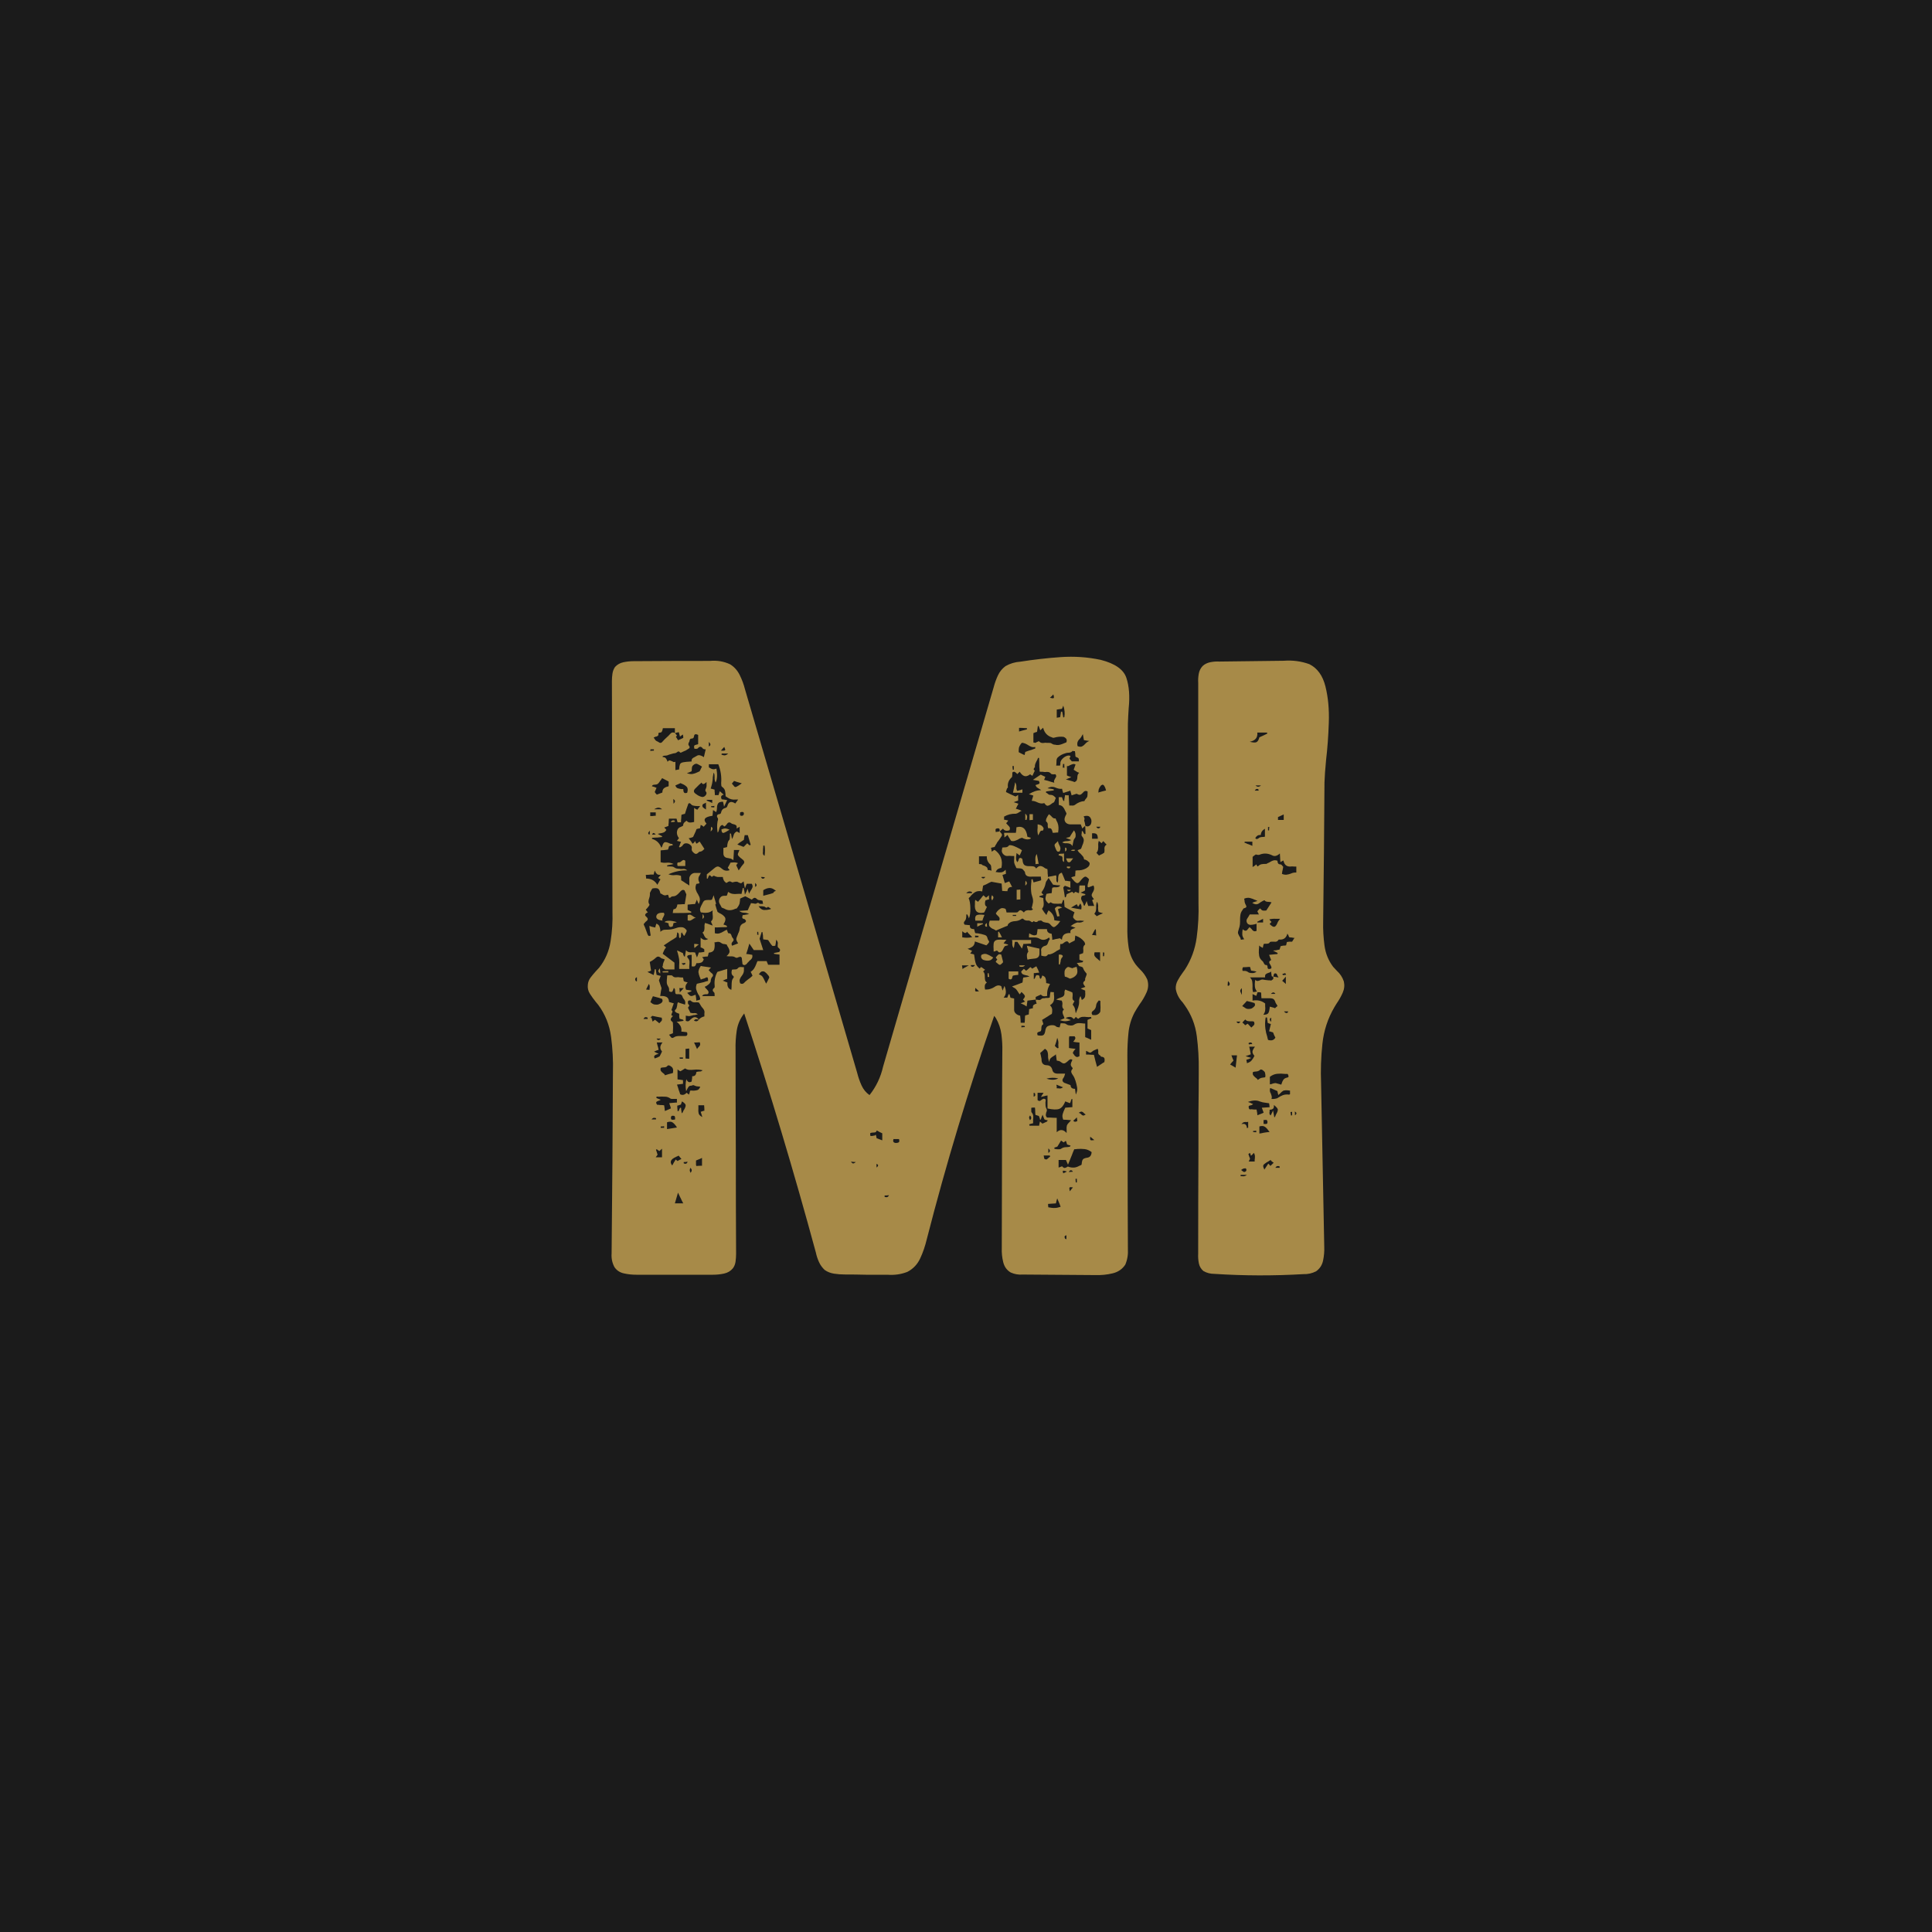
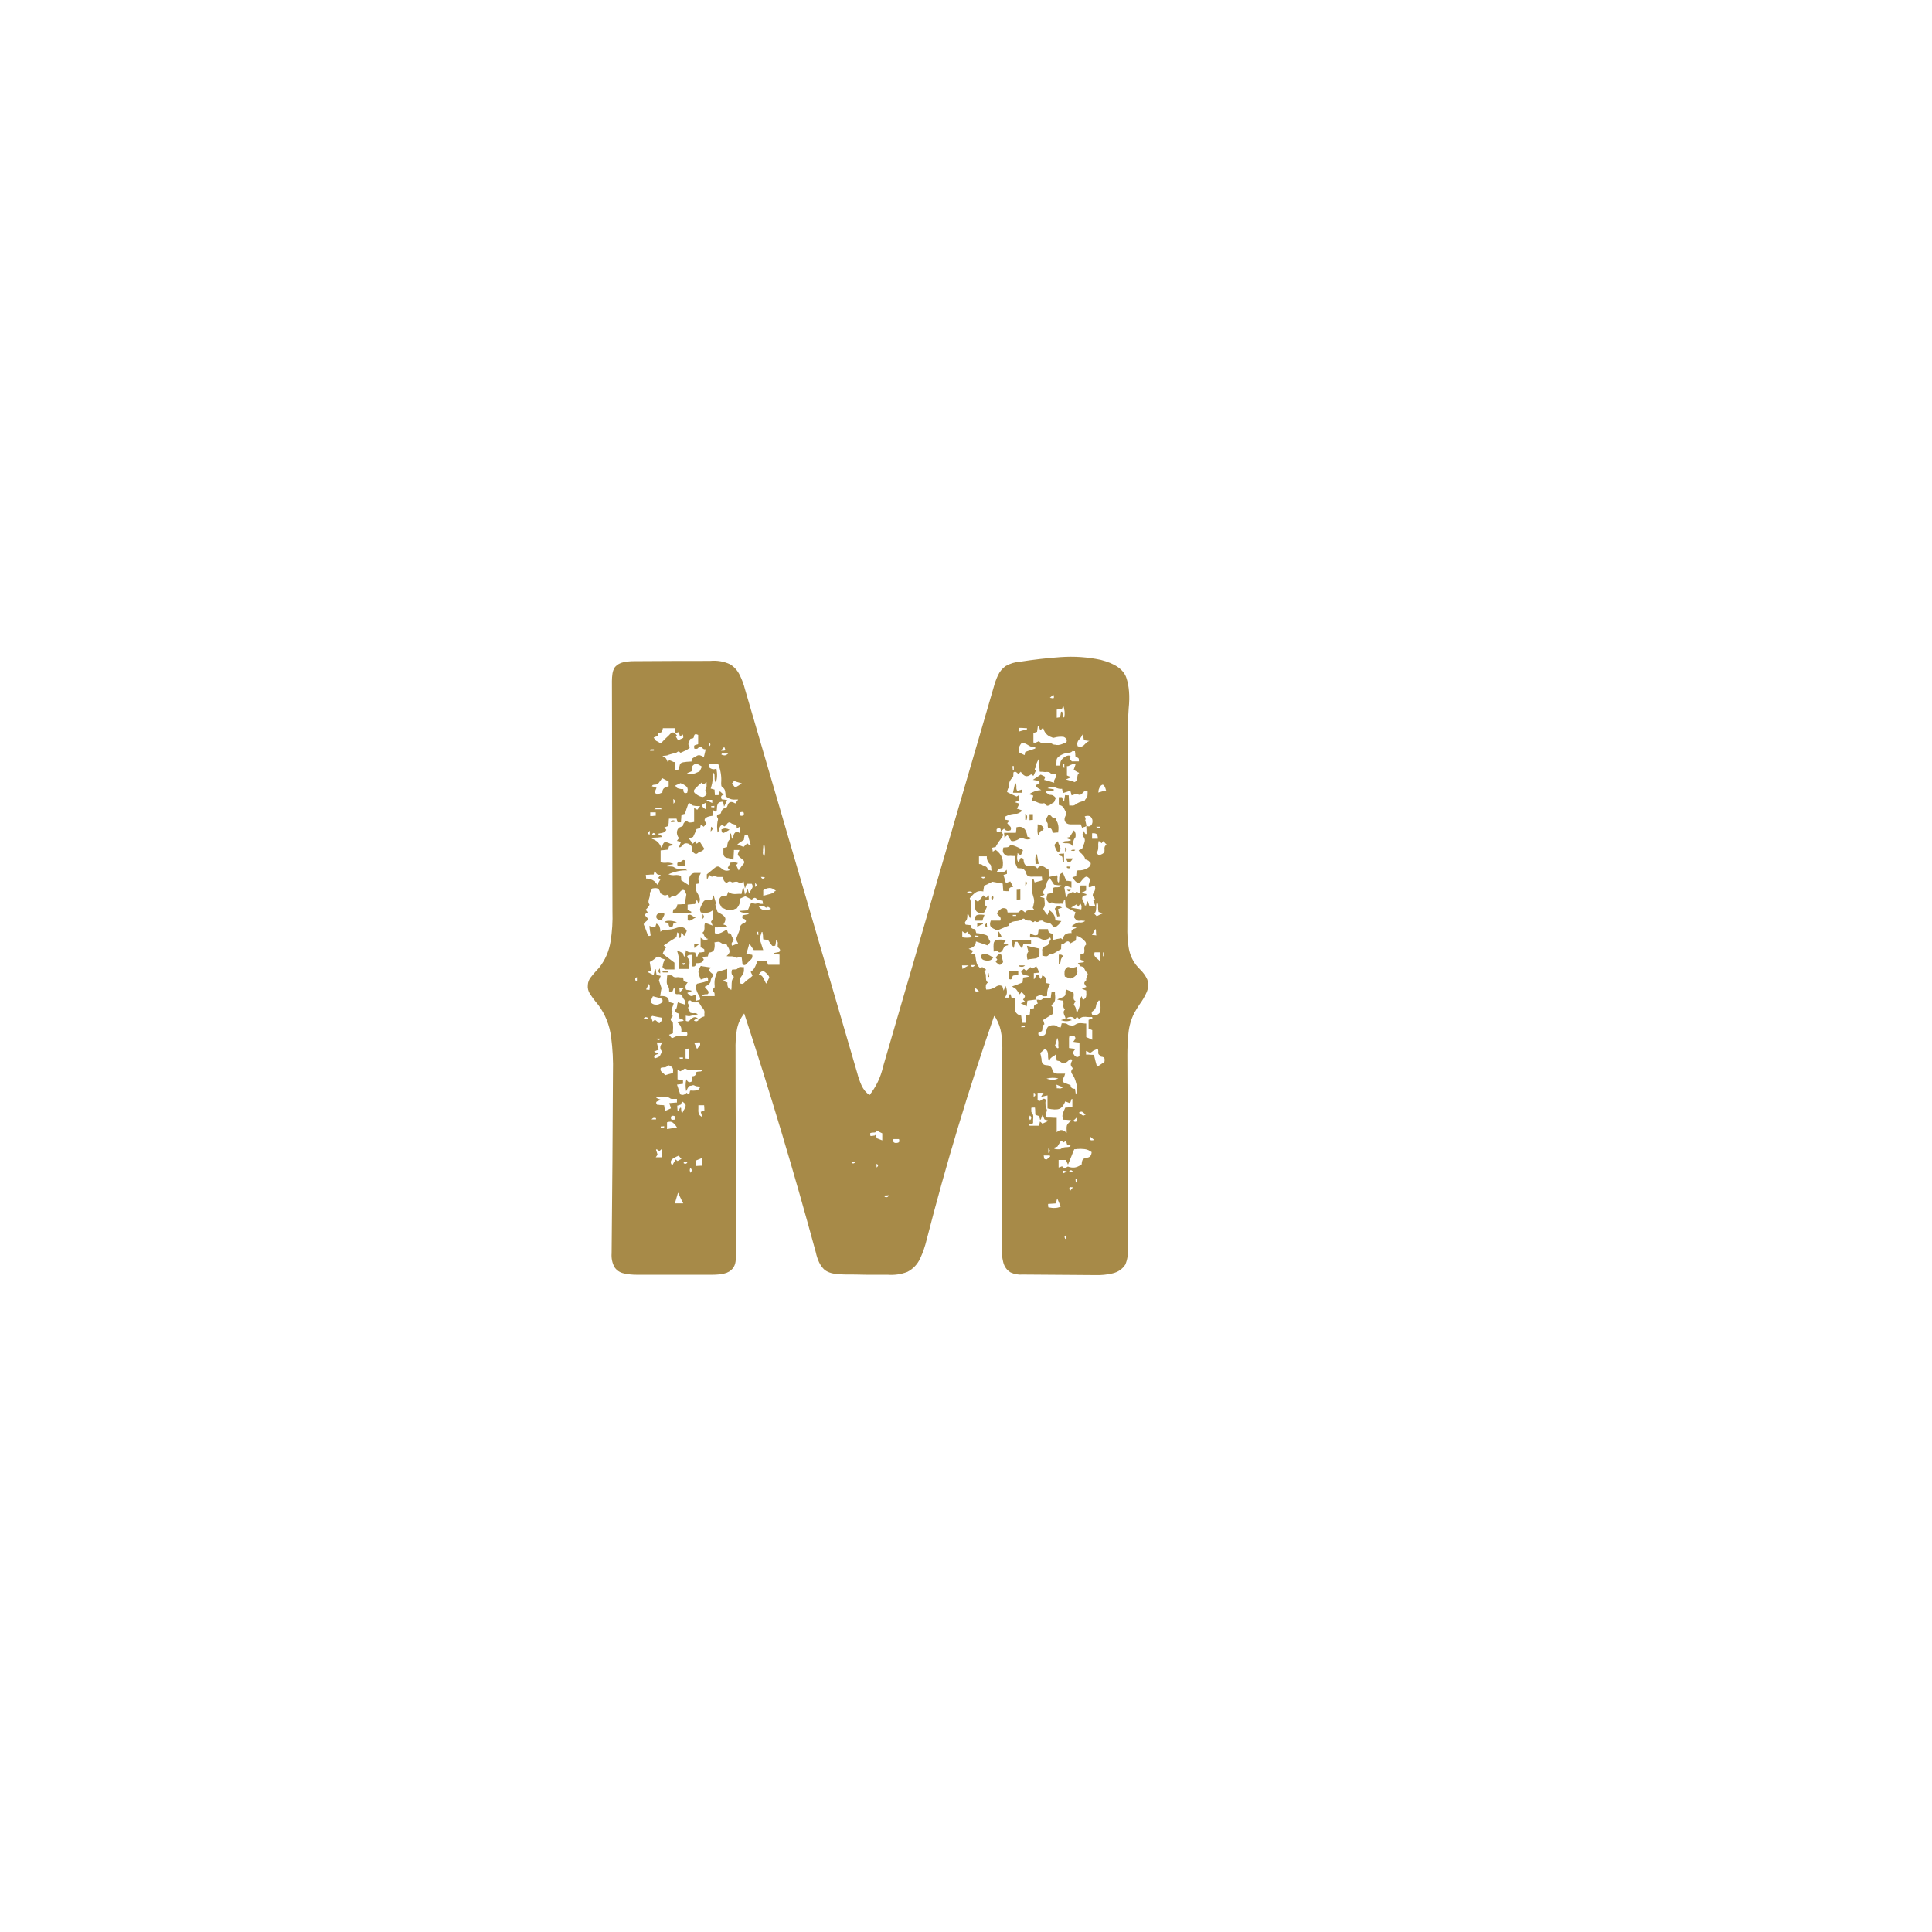
<svg xmlns="http://www.w3.org/2000/svg" id="Layer_2" viewBox="0 0 512 512">
  <defs>
    <style>      .cls-1 {        fill: #a78a48;      }      .cls-2 {        fill: #1b1b1b;      }    </style>
  </defs>
  <g id="Layer_1-2" data-name="Layer_1">
    <g>
-       <rect class="cls-2" width="512" height="512" />
      <g>
-         <path class="cls-1" d="M263.47,269.21c-6.79,19.5-12.75,39.26-17.88,59.26-.42,1.76-.99,3.43-1.73,5.02-.74,1.59-1.87,2.78-3.4,3.57-1.66.65-3.42.9-5.27.76h-5.68c-1.9-.05-3.79-.07-5.68-.07-.92,0-1.85-.07-2.77-.21-.92-.14-1.76-.46-2.49-.97-.65-.6-1.16-1.3-1.53-2.11-.37-.81-.65-1.65-.83-2.53-5.78-21.3-12.11-42.42-18.99-63.35-1.06,1.34-1.72,2.85-1.98,4.54-.25,1.69-.36,3.39-.31,5.09,0,9.01.02,18.02.07,27.03,0,9.01.02,18.02.07,27.03,0,.69-.05,1.38-.14,2.05-.09.67-.32,1.26-.69,1.77-.6.74-1.39,1.21-2.36,1.42-.97.21-1.96.31-2.98.31h-20.24c-1.11,0-2.21-.11-3.29-.35-1.09-.23-1.93-.78-2.53-1.66-.6-1.11-.86-2.33-.76-3.67.09-7.99.16-16.01.21-24.05.05-7.9.09-15.83.14-23.77.09-3.19-.07-6.36-.49-9.53-.42-3.16-1.55-6-3.4-8.49-.23-.28-.46-.55-.69-.83-.55-.69-1.06-1.4-1.52-2.11-.46-.72-.65-1.51-.55-2.39.05-.69.29-1.33.73-1.91.44-.58.91-1.14,1.42-1.7.28-.28.55-.58.83-.9,1.62-2.03,2.63-4.37,3.05-7,.42-2.63.58-5.29.49-7.97-.05-20.33-.09-40.66-.14-61,0-.65.05-1.29.14-1.94.09-.65.32-1.25.69-1.8.6-.65,1.34-1.06,2.22-1.25.88-.18,1.78-.28,2.7-.28,6.75-.05,13.49-.07,20.24-.07,1.89-.18,3.67.12,5.34.9,1.11.69,1.96,1.65,2.56,2.88.6,1.22,1.06,2.48,1.39,3.78,9.93,33.87,19.85,67.77,29.74,101.68.28,1.11.66,2.2,1.14,3.26.48,1.06,1.19,1.92,2.11,2.56,1.76-2.22,2.96-4.74,3.6-7.56,1.8-6.19,3.6-12.38,5.41-18.58,7.95-27.31,15.92-54.64,23.91-82,.28-1.06.65-2.09,1.11-3.08.46-.99,1.13-1.81,2.01-2.46,1.2-.69,2.52-1.09,3.95-1.18,3.51-.55,7.07-.96,10.67-1.21,3.6-.25,7.14-.01,10.61.73,3.79.97,6.05,2.55,6.79,4.75.74,2.2.95,4.89.62,8.07-.09,1.29-.16,2.66-.21,4.09-.05,17.93-.09,35.88-.14,53.86-.05,1.76.06,3.51.31,5.27.25,1.76.89,3.33,1.91,4.71.37.46.74.88,1.11,1.25.83.79,1.48,1.69,1.94,2.7.37,1.16.31,2.29-.17,3.4-.49,1.11-1.12,2.2-1.91,3.26-.46.69-.9,1.41-1.32,2.15-.88,1.71-1.41,3.52-1.59,5.44-.19,1.92-.28,3.85-.28,5.79.05,8.55.07,17.1.07,25.65s.02,17.17.07,25.72c.09,1.48-.14,2.87-.69,4.16-.79,1.2-1.92,1.98-3.4,2.32-1.48.35-2.98.5-4.51.45-6.42-.05-12.85-.09-19.27-.14-1.11.09-2.17-.09-3.19-.55-1.02-.6-1.68-1.51-1.98-2.74-.3-1.22-.43-2.46-.38-3.71,0-5.78.01-11.55.04-17.33.02-5.78.03-11.55.03-17.33s.02-11.55.07-17.33c.05-1.57-.04-3.13-.24-4.68-.21-1.55-.7-2.99-1.49-4.33-.14-.18-.28-.37-.42-.55ZM168.34,259.44c-.02.19.03.37.17.55l.14.07h.14v-1.11c-.28.14-.43.3-.45.49ZM171.63,269.83v-.14c-.19-.09-.37-.14-.55-.14s-.37.16-.55.49h1.11v-.21ZM175.65,255.94c0-.3.07-.61.21-.94.14-.28.23-.53.28-.76-.14-.05-.28-.09-.42-.14-.28-.05-.49-.14-.62-.28-.28-.23-.52-.33-.73-.31-.21.02-.43.15-.66.38-.23.23-.53.46-.9.69-.19.09-.39.21-.62.35.09.69.21,1.46.35,2.29-.14.09-.46.21-.97.35.65.32,1.2.6,1.66.83.09-.32.16-.65.21-.97,0-.18.02-.37.07-.55h.28c.05.46.11.95.21,1.46.28.09.65.19,1.11.28-.19.46-.35.86-.49,1.18.28.83.51,1.53.69,2.08-.05.28-.09.51-.14.69-.05.46-.12.92-.21,1.39.69-.05,1.25.03,1.66.24.42.21.65.66.69,1.35.09,0,.18.02.28.07.28.09.6.19.97.28-.14.37-.25.69-.35.97-.09.28-.19.55-.28.83.18.09.28.21.28.35s-.05.28-.14.42c-.09.19-.14.35-.14.49s.14.23.42.28c-.05.09-.12.16-.21.21-.19.19-.31.39-.38.62-.07.23.06.46.38.69.09.05.15.13.17.24.02.12.03.24.03.38.05.6.05,1.2,0,1.8v.62s-.09.07-.14.07c-.32.14-.62.25-.9.35.23.32.42.55.55.69.14.14.29.19.45.14.16-.05.38-.16.66-.35h.07c.23-.09.49-.14.76-.14h1.73c.32,0,.52-.09.59-.28.07-.18.06-.42-.03-.69-.05,0-.12-.02-.21-.07-.42-.05-.86-.09-1.32-.14.09-.55.02-1.04-.21-1.46-.23-.42-.58-.81-1.04-1.18h.49c.37-.05.69-.09.97-.14.09,0,.18-.02.28-.07h.14s-.07-.09-.07-.14c-.05-.05-.07-.09-.07-.14-.32-.09-.65-.18-.97-.28,0-.18-.02-.37-.07-.55v-.76c-1.02-.32-1.36-.67-1.04-1.04.18-.14.3-.31.35-.52.05-.21.09-.4.14-.59,0-.32.07-.62.21-.9.46.19.95.35,1.46.49.14.05.28.09.42.14.09-.37.09-.68,0-.94-.09-.25-.23-.47-.42-.66-.14-.18-.23-.39-.28-.62-.14-.28-.3-.44-.48-.49-.19-.05-.39-.07-.62-.07-.28.05-.51.02-.69-.07-.09-.23-.14-.46-.14-.69,0-.14-.01-.29-.03-.45-.02-.16-.13-.31-.31-.45-.05.14-.09.28-.14.42-.05.14-.1.28-.17.42-.07.14-.17.22-.31.24-.14.02-.35-.03-.62-.17v-.42c0-.32-.09-.62-.28-.9-.23-.37-.35-.74-.35-1.11s.02-.76.07-1.18c0-.18.02-.39.07-.62h.97c.14,0,.25.02.35.07.18.23.39.37.62.42.23.05.46.05.69,0h.42c.23.05.46.07.69.07h.42c.05.23.09.44.14.62,0,.14.02.25.07.35.09.05.18.09.28.14.23.05.48.12.76.21-.6.6-.74,1.25-.42,1.94.51.05.97.12,1.39.21v.21c-.14.05-.32.12-.55.21-.19.05-.37.12-.55.21.14.14.25.25.35.35.23.28.46.44.69.48.23,0,.48-.07.76-.21.14-.05.28-.09.42-.14.09.46.16.99.21,1.59.14-.05.25-.09.35-.14.28,0,.49-.07.62-.21.05-.09.05-.22,0-.38-.05-.16-.09-.31-.14-.45-.09-.18-.21-.37-.35-.55-.23-.42-.4-.84-.52-1.28-.12-.44-.06-.94.17-1.49.55-.14,1.15-.28,1.8-.42.37-.14.76-.25,1.18-.35,0-.51-.06-.81-.17-.9-.12-.09-.36-.02-.73.21-.23.09-.46.16-.69.21-.09.05-.21.09-.35.14-.09-.28-.19-.51-.28-.69-.19-.46-.3-.9-.35-1.32.05-.46.18-.88.42-1.25.09-.14.16-.25.21-.35.09,0,.21.02.35.07.74.09,1.53.21,2.36.35-.14.14-.25.25-.35.35-.09.14-.19.25-.28.35.09.09.18.19.28.28.14.19.3.35.49.49.23.14.36.31.38.52.02.21-.03.36-.17.45-.14.14-.23.29-.28.45-.05.16-.09.31-.14.45v.28c-.09.32-.28.6-.55.83-.23.19-.46.35-.69.49-.14.05-.25.09-.35.14.09.23.25.44.48.62.18.19.33.37.45.55.11.19.1.42-.03.69-.09.09-.19.14-.28.14h-.35c-.14,0-.3.02-.49.07-.19.05-.35.19-.49.42h3.33v-.35c0-.14-.01-.27-.03-.38-.02-.11-.06-.2-.1-.24-.51-.42-.49-.83.07-1.25.05-.05.07-.13.07-.24v-.31c-.14-1.25.09-2.45.69-3.6.05,0,.07-.02.07-.07.32-.09.65-.18.97-.28.51-.14,1.04-.3,1.59-.49v2.63c-.14.05-.28.09-.42.14-.23.09-.49.21-.76.35.28.09.51.19.69.28.18.09.37.16.55.21-.05.46,0,.86.14,1.18.14.32.44.58.9.76.05-.42.07-.83.07-1.25,0-.37.02-.72.07-1.04.05-.32.18-.62.42-.9.05-.05.07-.1.07-.17s-.01-.14-.03-.21c-.02-.07-.06-.1-.1-.1-.23-.18-.37-.39-.42-.62-.05-.23-.05-.46,0-.69.05-.14.07-.25.07-.35.18-.05.37-.07.55-.07s.36-.01.52-.03c.16-.02.29-.08.38-.17.18-.23.38-.37.59-.42.21-.05.43-.05.66,0h.48v.94c0,.25-.07.52-.21.8-.09.19-.21.37-.35.55-.23.28-.4.58-.52.9-.12.32-.08.69.1,1.11.28.14.51.17.69.1.18-.07.35-.2.49-.38l.21-.21c.37-.32.79-.65,1.25-.97.18-.18.39-.37.62-.55-.05-.14-.12-.3-.21-.49-.09-.18-.19-.37-.28-.55.42-.28.73-.59.94-.94.21-.35.38-.7.52-1.07.09-.28.21-.55.35-.83h2.43c.09.28.18.51.28.69.05.09.07.19.07.28h3.05v-2.7c-.51-.05-.99-.11-1.46-.21v-.21c.46-.09.92-.18,1.39-.28.18-.23.25-.43.21-.59-.05-.16-.14-.29-.28-.38-.09-.09-.17-.17-.24-.24-.07-.07-.1-.15-.1-.24v-.49c.05-.23.05-.45,0-.66-.05-.21-.19-.43-.42-.66v.21c-.05.51-.12.97-.21,1.39-.09,0-.19.02-.28.07h-.35c-.09,0-.16-.02-.21-.07-.28-.32-.53-.67-.76-1.04-.09-.14-.19-.28-.28-.42-.05,0-.09-.02-.14-.07-.37-.05-.76-.09-1.18-.14-.05-.37-.07-.72-.07-1.04-.05-.32-.09-.62-.14-.9h-.21c-.19.65-.37,1.25-.55,1.8.09.19.16.39.21.62.23.74.49,1.52.76,2.36h-2.5c-.42-.6-.81-1.18-1.18-1.73-.28,1.02-.55,1.94-.83,2.77.28,0,.53.02.76.07.32.05.6.09.83.14.09.37.06.68-.1.94-.16.25-.36.45-.59.59-.19.19-.35.37-.49.55h-.07c-.05.14-.14.27-.28.38-.14.12-.29.2-.45.24-.16.05-.36-.02-.59-.21-.09-.6-.16-1.18-.21-1.73-.14-.18-.28-.27-.42-.24-.14.02-.28.06-.42.1-.14.09-.29.15-.45.17-.16.02-.34-.03-.52-.17-.28-.18-.72-.25-1.32-.21-.28,0-.58-.02-.9-.07.55-.46.82-.88.8-1.25-.02-.37-.15-.74-.38-1.11-.19-.23-.3-.46-.35-.69-.19-.05-.37-.09-.55-.14-.37,0-.67-.09-.9-.28-.23-.18-.47-.29-.73-.31-.25-.02-.5.01-.73.1h-.35c.09.69.07,1.31-.07,1.84-.14.53-.62.84-1.46.94-.05.23-.09.44-.14.62-.05.09-.07.21-.07.35-.28.05-.53.07-.76.07-.23.05-.49.09-.76.14.23.32.37.51.42.55-.14.46-.36.75-.66.87-.3.12-.61.17-.94.17h-.35c-.09.32-.19.54-.28.66-.09.12-.21.19-.35.21-.14.02-.35.01-.62-.03v-3.05c-1.06,0-1.41.28-1.04.83.28.28.43.58.45.9.02.32.01.65-.03.97-.05.37-.05.72,0,1.04h-2.7v-.83c.05-.6.05-1.18,0-1.73-.09-.51-.21-1.04-.35-1.59-.09-.23-.16-.49-.21-.76.46.19.85.37,1.18.55.14.05.25.09.35.14.09.32.21.65.35.97v-.07h.21c.09-.51.18-1.06.28-1.66.23.28.49.45.76.52.28.07.55.08.83.03.28,0,.55.02.83.07.05.14.09.28.14.42.09.23.21.53.35.9.23-.55.39-.99.49-1.32.32,0,.62-.02.9-.07.18-.05.37-.07.55-.07v-.59c0-.07-.02-.13-.07-.17-.19-.14-.39-.25-.62-.35-.09-.05-.19-.07-.28-.07v-2.63c.65.69,1.32.81,2.01.35-.32-.05-.57-.16-.73-.35-.16-.18-.29-.39-.38-.62-.09-.28-.23-.51-.42-.69.28-.18.44-.4.48-.66.05-.25.07-.52.07-.8-.05-.37,0-.74.14-1.11.23.09.46.16.69.21.42.14.85.3,1.32.49-.09-.23-.16-.42-.21-.55-.09-.14-.15-.25-.17-.35-.02-.09-.03-.16-.03-.21.28-.28.43-.57.45-.87.02-.3.01-.61-.03-.94-.05-.37-.05-.74,0-1.11-.42.32-.83.52-1.25.59-.42.07-.83.08-1.25.03-.19-.05-.39-.07-.62-.07-.23-.42-.29-.8-.17-1.14.11-.35.27-.68.45-1,.09-.18.18-.37.28-.55.18-.32.4-.51.66-.55.25-.05.54-.07.87-.07.32.05.6.02.83-.07.14-.32.3-.72.48-1.18.05.23.09.44.14.62.18.55.35,1.11.49,1.66-.05,0-.09.02-.14.07,0,.05-.02.09-.07.14.18.69.37,1.29.55,1.8,0,.05.02.09.07.14.14.09.28.19.42.28.65.28,1.13.64,1.46,1.07.32.44.21,1.1-.35,1.98.23.09.44.16.62.21.09.05.21.12.35.21-.05.05-.07.09-.07.14v.14c-.88,0-1.73.02-2.56.07h-.62v1.53c.46.14.88.15,1.25.03.37-.11.74-.29,1.11-.52.28-.18.55-.32.83-.42.05.09.09.21.14.35.05.19.11.37.21.55.32,0,.54.07.66.21.11.14.2.3.24.48.05.23.14.42.28.55.37.37.35.74-.07,1.11-.14.14-.21.3-.21.49s.05.35.14.49c.46-.18.99-.39,1.59-.62-.05-.14-.12-.25-.21-.35-.14-.23-.23-.48-.28-.76.05-.32.14-.62.28-.9.05-.14.09-.25.14-.35.05-.18.11-.35.21-.49.14-.32.23-.65.28-.97.05-.83.46-1.36,1.25-1.59.09-.05.18-.11.28-.21s.14-.18.14-.28-.05-.2-.14-.31c-.09-.11-.19-.2-.28-.24-.32-.05-.51-.15-.55-.31-.05-.16-.02-.36.07-.59v-.14h.21c.42-.09.92-.18,1.52-.28-.42-.23-.83-.35-1.25-.35-.23,0-.46-.03-.69-.1-.23-.07-.46-.2-.69-.38.79-.05,1.43-.09,1.94-.14.14,0,.25-.02.35-.07.14-.32.28-.65.42-.97.18-.32.32-.62.42-.9.18.05.37.07.55.07.18.05.35.08.49.1.14.02.25.01.35-.03.18-.14.33-.21.45-.21s.24.07.38.21c.05.05.13.07.24.07h.73c-.05-.37-.09-.65-.14-.83-.19-.05-.37-.09-.55-.14-.42,0-.72-.09-.9-.28-.28-.28-.51-.39-.69-.35-.19.05-.35.14-.48.28l-.21.21c-.46-.23-.86-.44-1.18-.62-.19-.09-.37-.18-.55-.28-.32.14-.65.28-.97.42-.14.09-.28.16-.42.21v.42c-.05.32-.09.62-.14.9-.09.28-.23.55-.42.83-.09.09-.19.23-.28.42-.14.05-.3.09-.49.14-.46.23-.95.35-1.46.35-.46,0-.92-.14-1.39-.42-.23-.09-.46-.18-.69-.28-.05-.09-.09-.18-.14-.28-.14-.23-.28-.48-.42-.76-.23-.46-.22-.92.03-1.39.25-.46.63-.69,1.14-.69h.55s.11-.02.21-.07c.05-.09.09-.21.14-.35.05-.23.11-.44.21-.62.37.28.75.45,1.14.52.39.07.77.08,1.14.03.46-.05.88-.05,1.25,0,.14-.6.25-1.13.35-1.59h.21c.05.28.11.58.21.9.05.28.09.58.14.9.14-.32.28-.6.42-.83.09-.23.18-.49.28-.76.09.32.17.59.24.8.07.21.13.38.17.52.09-.28.23-.55.42-.83.18-.23.33-.5.45-.8.11-.3.06-.63-.17-1.01h-1.32c-.05.14-.12.3-.21.49-.05.19-.14.44-.28.76-.05-.28-.09-.51-.14-.69-.09-.42-.16-.81-.21-1.18-.09.09-.19.16-.28.21-.09.09-.17.16-.24.21-.07.05-.13.07-.17.07-.23-.05-.44-.11-.62-.21-.19-.14-.37-.21-.55-.21-.23,0-.44.02-.62.07-.14.05-.27.08-.38.1-.12.02-.2.01-.24-.03-.28-.18-.51-.25-.69-.21-.19.05-.37.14-.55.28-.09.05-.19.09-.28.14-.05-.09-.12-.16-.21-.21-.19-.14-.32-.3-.42-.49-.09-.18-.16-.37-.21-.55,0-.14-.02-.25-.07-.35h-1.39c-.19-.05-.37-.09-.55-.14-.14-.09-.27-.15-.38-.17-.12-.02-.2-.01-.24.03-.14.19-.27.25-.38.21-.12-.05-.2-.11-.24-.21-.09-.09-.17-.15-.24-.17-.07-.02-.13-.01-.17.03-.05.09-.09.16-.14.21-.09.23-.19.46-.28.69-.05-.05-.12-.07-.21-.07v-1.11c.23-.18.46-.37.69-.55.42-.32.81-.65,1.18-.97.42-.37.76-.55,1.04-.55s.62.19,1.04.55c.55.51,1.18.67,1.87.49.05,0,.09-.02.14-.07,0-.05.02-.09.07-.14-.05,0-.09-.02-.14-.07-.14-.14-.25-.28-.35-.42.28-.46.53-.92.76-1.39h.35c.51-.09,1.04-.05,1.59.14-.14.19-.25.32-.35.42-.05.05-.07.09-.07.14v.07c.23.46.44.9.62,1.32.14-.18.25-.35.35-.49.23-.37.48-.72.76-1.04.46-.42.49-.83.07-1.25-.14-.09-.28-.21-.42-.35-.05-.05-.12-.09-.21-.14-.32-.28-.54-.5-.66-.66-.12-.16-.14-.35-.07-.55s.2-.52.38-.94h-1.46v.28c-.05.74-.09,1.55-.14,2.43-.14-.09-.23-.16-.28-.21-.14-.09-.28-.16-.42-.21-.14-.05-.28-.07-.42-.07-.05,0-.12-.02-.21-.07-.92-.05-1.36-.51-1.32-1.39v-1.32c.18,0,.32-.02.42-.07.23-.05.42-.09.55-.14.05-.23.07-.44.07-.62.05-.23.09-.44.14-.62.05-.18.14-.37.28-.55.14-.09.22-.25.24-.49.02-.23.03-.46.03-.69v-.62h.28c.09.42.16.81.21,1.18.05.09.07.19.07.28.14-.23.25-.49.35-.76.05-.28.14-.52.28-.73.14-.21.35-.38.62-.52.14.05.28.12.42.21.09.05.21.12.35.21v-1.66c-.19.09-.35.19-.48.28-.14.05-.25.12-.35.21.09-.46.05-.76-.14-.9-.19-.14-.42-.23-.69-.28-.28-.05-.49-.14-.62-.28-.28-.18-.51-.23-.69-.14-.19.09-.35.25-.48.48-.09.14-.2.25-.31.35-.12.09-.22.16-.31.21-.23-.18-.39-.32-.48-.42-.32.09-.54.25-.66.49-.12.23-.2.46-.24.69-.05.32-.16.6-.35.83-.05-.05-.07-.11-.07-.21-.14-.92-.14-1.8,0-2.63,0-.09.02-.18.07-.28.05-.14.07-.29.07-.45s-.07-.31-.21-.45c-.09-.18-.1-.36-.03-.52.07-.16.22-.27.45-.31.37,0,.58-.18.62-.55.14-.6.51-.97,1.11-1.11.18-.05.31-.11.38-.21.07-.09.13-.21.17-.35.32-1.11,1.02-1.32,2.08-.62.18-.28.44-.62.76-1.04h-.69c-.42.05-.79.02-1.11-.07-.37-.09-.72-.25-1.04-.48-.14-.09-.28-.18-.42-.28h-.07v-.14c0-.46-.05-.9-.14-1.32-.09-.42-.37-.79-.83-1.11-.09-.05-.15-.17-.17-.38-.02-.21-.03-.4-.03-.59.14-1.71-.12-3.37-.76-4.99h-2.5v.83c.14.05.25.12.35.21.23.14.46.23.69.28.23.05.46.02.69-.07.09-.05.18-.07.28-.07.28,1.57.21,2.8-.21,3.67-.23-.42-.32-.85-.28-1.32,0-.23-.01-.46-.03-.69-.02-.23-.1-.44-.24-.62-.09.42-.16.83-.21,1.25,0,.32-.02.62-.07.9-.05.46-.14.92-.28,1.39-.09.23-.16.46-.21.69.18.05.37.09.55.14.14.05.3.09.49.14v.42c.05.32.07.67.07,1.04h.97c.09-.23.16-.46.21-.69.05-.09.09-.21.14-.35.23.23.46.44.69.62.09.09.21.19.35.28-.42.14-.65.31-.69.52-.05.21,0,.45.14.73.51.05.99.12,1.46.21-.09.14-.16.28-.21.42-.19.37-.39.81-.62,1.32-.05-.28-.09-.52-.14-.73-.05-.21-.09-.4-.14-.59-.69,0-1.13.16-1.32.48-.19.32-.28.72-.28,1.18,0,.42-.07.79-.21,1.11-.09-.05-.19-.11-.28-.21-.19-.09-.37-.21-.55-.35-.05.6-.09,1.11-.14,1.52-2.08.28-2.61.97-1.59,2.08-.28.28-.53.55-.76.83-.14-.09-.25-.18-.35-.28-.14-.09-.28-.16-.42-.21-.05.14-.07.25-.07.35-.05.19-.09.37-.14.55-.14.05-.28.07-.42.07-.19.05-.35.09-.49.14-.14.42-.3.81-.49,1.18-.14.32-.28.62-.42.9-.14.05-.32.12-.55.21-.19.05-.39.09-.62.14.23.32.46.62.69.9.09.19.21.37.35.55.09-.09.21-.18.35-.28.09-.14.21-.28.35-.42.09.32.17.52.24.59s.15.08.24.03c.09-.05.18-.11.28-.21.14-.14.28-.23.42-.28.42.65.83,1.29,1.25,1.94-.09.05-.16.12-.21.21-.14.14-.28.25-.42.35-.09.05-.21.09-.35.14-.19,0-.35.05-.49.14-.19.23-.38.38-.59.45-.21.07-.43.01-.66-.17-.19-.14-.35-.3-.49-.49-.14-.18-.19-.44-.14-.76.05-.32-.03-.59-.24-.8s-.43-.36-.66-.45c-.23-.09-.49-.13-.76-.1-.28.02-.53.2-.76.52-.09.19-.25.32-.49.42-.09.05-.16.09-.21.14-.05,0-.09-.02-.14-.07-.05,0-.09-.02-.14-.07.09-.14.16-.3.21-.49.09-.28.21-.55.35-.83-.32-.09-.69-.18-1.11-.28.14-.14.23-.25.28-.35.09-.14.18-.25.28-.35-.46-.6-.64-1.21-.52-1.84.11-.62.5-1.03,1.14-1.21.05-.05.1-.08.17-.1.07-.02.14-.06.21-.1.07-.05.1-.09.1-.14,0-.23.06-.43.17-.59.11-.16.24-.29.38-.38.14-.09.25-.18.35-.28.28.32.58.49.9.49s.67-.05,1.04-.14h.07v-3.74c.18.14.32.23.42.28.14.09.28.16.42.21.23-.28.48-.6.76-.97h-.69c-.42,0-.81-.05-1.18-.14-.19-.05-.35-.14-.49-.28-.09-.14-.21-.24-.35-.31-.14-.07-.28-.03-.42.1-.19.51-.35.97-.49,1.39-.14.46-.28.9-.42,1.32h-.14c-.32.09-.58.16-.76.21-.05.32-.07.62-.07.9-.05.37-.07.74-.07,1.11h-.9c-.09-.37-.19-.69-.28-.97h-2.01c-.05.37-.07.74-.07,1.11-.05.28-.07.55-.07.83-.28.09-.53.19-.76.28-.09.05-.21.09-.35.14.14.14.25.25.35.35.09.09.16.19.21.28-.19.32-.42.54-.69.66-.28.12-.6.2-.97.24-.23.05-.44.09-.62.14.23.14.44.25.62.35.18.09.37.19.55.28,0,.09-.02.16-.07.21-.37.05-.76.09-1.18.14-.46,0-.92.02-1.39.07,0,.05-.02.12-.07.21v.07c1.2.32,2.03,1.11,2.5,2.36.05-.05.07-.09.07-.14.09-.09.14-.16.14-.21.18-.65.4-1.02.66-1.11.25-.09.68,0,1.28.28.14.09.28.14.42.14s.25.02.35.07l.07.14s.02.09.07.14c-.23.05-.44.09-.62.14-.14.05-.28.09-.42.14,0,.09-.02.19-.07.28-.05.23-.12.44-.21.62-.42.05-.83.09-1.25.14-.23,0-.46.02-.69.07v3.12c.46.14.95.19,1.46.14.65-.09,1.32.02,2.01.35-.14,0-.25.02-.35.07-.55.09-1.02.19-1.39.28v.28h.62c.23,0,.45.01.66.03.21.02.38.08.52.17.23.19.46.3.69.35.23.05.46.07.69.07.09,0,.21.02.35.07h.48c.23-.05.45-.05.66,0,.21.05.43.16.66.35-1.66-.05-3.33.3-4.99,1.04.6.23,1.2.3,1.8.21.51-.05,1.02.02,1.52.21.05.46.07.86.07,1.18.42.23.81.49,1.18.76.32.19.65.39.97.62v-2.01c.05-.32.2-.61.45-.87.25-.25.54-.4.87-.45h1.73c-.09.19-.19.37-.28.55-.23.32-.35.6-.35.83-.05.28,0,.58.14.9.05.14.09.28.14.42-.14.05-.28.09-.42.14-.19,0-.32.02-.42.07-.23.55-.28,1.06-.14,1.53.14.46.35.88.62,1.25.05.14.11.28.21.42.18.37.27.73.24,1.07-.02.35-.13.71-.31,1.07-.09-.23-.21-.51-.35-.83-.05-.09-.09-.21-.14-.35-.09.28-.19.51-.28.69-.09.19-.16.35-.21.49h-.49c-.51.05-.99.09-1.46.14v1.39c.18.09.37.19.55.28.14.09.28.16.42.21v.14s-.02.09-.07.14c-1.2.05-2.45.07-3.74.07h-1.11c.05-.14.07-.3.07-.48.05-.14.08-.27.1-.38.02-.11.06-.17.1-.17.28,0,.49-.09.62-.28.14-.18.23-.39.28-.62,0-.09.02-.21.07-.35.55,0,1.04-.02,1.46-.07h.49c.14-.83.28-1.69.42-2.56,0-.05-.02-.11-.07-.21-.09-.23-.23-.53-.42-.9-.28-.14-.52-.14-.73,0-.21.14-.38.3-.52.49-.05.05-.09.09-.14.14-.23.28-.49.51-.76.69-.28.19-.6.28-.97.28-.05,0-.1.01-.17.03-.07.02-.15.06-.24.1-.09.09-.16.16-.21.21-.09,0-.19.02-.28.07h-.07c-.09-.28-.16-.51-.21-.69-.05-.05-.07-.09-.07-.14-.09,0-.21.02-.35.07-.23.09-.44.12-.62.07-.23-.05-.46-.16-.69-.35-.09-.05-.21-.09-.35-.14-.14-.69-.36-1.12-.66-1.28-.3-.16-.8-.17-1.49-.03-.09.14-.19.3-.28.48-.09.19-.19.36-.28.52-.09.16-.12.34-.07.52,0,.37-.07.74-.21,1.11-.09.23-.15.49-.17.76-.02.28.06.55.24.83.05.05.05.1,0,.17-.05.07-.1.16-.17.28-.07.12-.13.2-.17.24l-.07.07c-.09.14-.21.28-.35.42l-.21.21c.14.19.28.37.42.55.05.05.09.09.14.14-.32.14-.54.31-.66.52-.12.21-.06.4.17.59.37.32.52.59.45.8s-.24.4-.52.59l-.14.14c-.09.14-.19.25-.28.35l-.14.14c.09.28.21.55.35.83.23.6.46,1.22.69,1.87.09.19.17.31.24.38.07.07.15.09.24.07.09-.02.18-.06.28-.1h.07c-.14-.83-.25-1.69-.35-2.56.23.05.44.12.62.21.32.09.65.16.97.21v-.14c.09-.37.18-.67.28-.9.42.19.68.43.8.73.11.3.2.64.24,1.01v.42c.23-.18.42-.31.55-.38.14-.07.29-.11.45-.14.16-.02.38-.03.66-.03h.21c.74,0,1.5-.14,2.29-.42.46-.18.96-.27,1.49-.24.53.02.98.31,1.35.87-.05.14-.07.25-.07.35-.19.32-.35.65-.49.97-.05.05-.09.07-.14.07h-.07c-.14-.23-.28-.46-.42-.69-.05-.05-.07-.11-.07-.21-.14.09-.22.21-.24.35-.02.14-.03.28-.03.42,0,.19-.01.34-.03.45-.02.12-.13.22-.31.31-.09-.09-.15-.2-.17-.31-.02-.11-.03-.24-.03-.38,0-.18-.02-.35-.07-.49-.05-.14-.19-.25-.42-.35v.42c-.09.37-.14.65-.14.83-.51.37-1.02.69-1.52.97-.6.42-1.23.83-1.87,1.25.14.14.25.24.35.31.09.07.18.15.28.24l-.21.21c-.14.19-.25.39-.35.62-.09.23-.19.44-.28.62,0,.09-.02.16-.07.21,1.06.79,2.1,1.57,3.12,2.36v1.8h-2.43c-.51-.23-.76-.5-.76-.8ZM172.33,231.78c-.37.05-.76.07-1.18.07,0,.23.02.44.07.62v.35c1.34,0,2.33.55,2.98,1.66.28-.46.55-.95.83-1.46-.23-.14-.44-.25-.62-.35.14-.14.25-.28.35-.42.09-.09.21-.23.35-.42-.46.05-.8-.02-1.01-.21-.21-.18-.38-.44-.52-.76,0-.05-.02-.09-.07-.14-.05.23-.12.46-.21.69,0,.09-.02.21-.07.35h-.9ZM172.19,261.62c0-.16-.01-.3-.03-.42-.02-.11-.1-.27-.24-.45-.09.28-.21.53-.35.76-.09.23-.21.46-.35.69.09.05.16.07.21.07.23,0,.46.02.69.07.05-.32.07-.57.07-.73ZM172.19,220.14c-.14.19-.24.32-.31.42-.07.09-.1.16-.1.21s.02.14.07.28l.14.07s.09.02.14.07c.05-.14.07-.29.07-.45v-.59ZM175.27,270.6c.11-.14.17-.27.17-.38s-.02-.29-.07-.52c-.83-.14-1.66-.3-2.5-.49-.19.14-.39.35-.62.62.09-.05.18-.09.28-.14,0-.05.02-.07.07-.07.05.14.09.28.14.42.09.23.16.46.21.69.37-.28.58-.44.62-.48.09.05.18.12.28.21.28.23.53.44.76.62,0,.05.02.07.07.07h.07c.23-.23.4-.42.52-.55ZM172.39,198.58c0,.14-.02.28-.07.42.32-.05.65-.07.97-.07v-.35h-.9ZM172.95,216.25c.28-.05.55-.07.83-.07v-.9h-1.46v.97h.62ZM172.39,265.47s-.02.07-.07.07c.09.05.18.12.28.21.18.19.42.32.69.42.28.05.54.07.8.07s.5-.07.73-.21c.28-.09.5-.25.66-.49.16-.23.15-.51-.03-.83-.28-.09-.55-.18-.83-.28-.55-.14-1.09-.28-1.59-.42-.23.46-.44.95-.62,1.46ZM173.85,296.52v-.21h-.07c-.14-.05-.3-.07-.49-.07s-.39.14-.62.42h1.18v-.14ZM175.03,206.83c-.23.37-.46.67-.69.9-.23.14-.49.21-.76.21-.19,0-.35.02-.49.07-.05,0-.12.05-.21.14,0,.05-.05.12-.14.21.42.09.83.23,1.25.42-.19.42-.35.79-.48,1.11.14.23.28.42.42.55.05.05.09.09.14.14.51-.18.99-.37,1.46-.55,0-.55.16-.95.49-1.18.32-.23.72-.39,1.18-.49v-1.25c-.69-.37-1.27-.67-1.73-.9-.14.23-.28.44-.42.62ZM173.26,220.76c-.16-.05-.31.09-.45.42h.35c.23,0,.44-.02.62-.07-.19-.18-.36-.3-.52-.35ZM179.12,194.56c.09.09.18.21.28.35-.05.09-.14.21-.28.35.09.14.18.28.28.42.09.19.18.35.28.49.46-.18.92-.39,1.39-.62v-.35c-.05-.18-.07-.37-.07-.55-.14.09-.27.17-.38.24-.12.07-.22.15-.31.24-.05.05-.09.07-.14.07v-.14c-.09-.32-.19-.67-.28-1.04-.19.05-.37.09-.55.14-.14.05-.3.09-.49.14v-1.32h-3.19c0,.09-.02.21-.07.35-.05.23-.12.43-.21.59-.09.16-.3.24-.62.24-.05,0-.09.01-.14.03-.05.02-.09.08-.14.17.05.32-.01.54-.17.66-.16.12-.38.2-.66.24-.14.05-.28.12-.42.21.05.09.11.19.21.28.09.19.21.35.35.49.09.09.21.16.35.21.09.05.18.09.28.14.23.19.44.28.62.28s.37-.11.55-.35c.37-.42.76-.81,1.18-1.18.28-.23.53-.49.76-.76.18-.23.39-.38.62-.45.23-.07.48-.01.76.17.09.09.16.19.21.28ZM173.85,278.46c-.19.07-.37.15-.55.24h.07c.23.14.43.24.59.31.16.07.36.15.59.24-.14.09-.28.14-.42.14-.28.09-.5.21-.66.35-.16.14-.15.39.03.76.28-.09.53-.18.76-.28.18-.09.37-.18.55-.28.18-.32.35-.65.49-.97.05-.09.09-.21.14-.35-.65-.69-.6-1.48.14-2.36h-1.52c.05.23.09.44.14.62.14.42.25.86.35,1.32-.28.09-.51.17-.69.24ZM174.51,214.04c-.3,0-.68.14-1.14.42h2.08c-.32-.28-.64-.42-.94-.42ZM175.44,306.71v-2.29c-.32.28-.55.48-.69.62-.14-.09-.25-.16-.35-.21-.09-.09-.21-.18-.35-.28-.05.05-.09.07-.14.07,0,.05-.02.07-.07.07.05.19.11.39.21.62.09.23.16.46.21.69,0,.05-.05.12-.14.21-.09.14-.21.3-.35.49h1.66ZM173.99,290.83s-.02.09-.07.14c.37.14.76.3,1.18.48-.19.14-.39.23-.62.28-.14.05-.27.1-.38.17-.12.07-.19.16-.21.28-.02.12.06.31.24.59.28,0,.53.02.76.07.37,0,.74.02,1.11.07.05.32.09.62.14.9,0,.23.02.44.07.62.32-.14.65-.28.97-.42.18-.09.39-.18.62-.28-.09-.37-.21-.74-.35-1.11-.05-.09-.07-.18-.07-.28.55-.05,1.09-.09,1.59-.14h.42v-.97h-1.35c-.21,0-.38-.07-.52-.21-.37-.23-.74-.36-1.11-.38-.37-.02-.74-.04-1.11-.04-.42.05-.86.05-1.32,0v.21ZM173.92,242.87c.09-.74.76-1.06,2.01-.97.14.23.17.43.1.59-.07.16-.15.34-.24.52-.09.14-.17.29-.24.45-.07.16-.06.34.03.52-1.16-.14-1.71-.51-1.66-1.11ZM175.1,275.24h-1.11c.32.51.69.51,1.11,0ZM174.96,257.43v.55c-.32-.23-.49-.44-.49-.62s.14-.44.42-.76c0,.32.02.6.07.83ZM178.15,284.39c.09-.05.16-.07.21-.07v-.28c.05-.23.05-.46,0-.69-.05-.23-.16-.43-.35-.59-.19-.16-.38-.29-.59-.38-.21-.09-.38-.07-.52.07-.14.19-.3.3-.49.35-.19.05-.37.07-.55.07-.28,0-.53.05-.76.14-.09.37-.07.65.07.83.14.19.3.35.49.49.14.09.25.19.35.28.09.09.16.21.21.35.69-.23,1.34-.42,1.94-.55ZM176,298.74v-.28c-.28.05-.55.07-.83.07h-.07v.35h.9v-.14ZM183.45,201.04c.16-.16.36-.29.59-.38.18-.09.35-.18.49-.28.32-.23.66-.3,1-.21.35.09.68.25,1,.49.18-.74.35-1.43.49-2.08h-.21c-.09,0-.2-.02-.31-.07-.12-.05-.2-.09-.24-.14-.42-.6-.86-.62-1.32-.07-.09.09-.19.14-.28.14h-.62c-.09-.28-.13-.5-.1-.66.02-.16.1-.27.24-.31.14-.05.28-.09.42-.14.14,0,.28-.05.42-.14v-2.43c-.28-.14-.52-.2-.73-.17-.21.02-.34.22-.38.59-.05.37-.25.55-.62.55-.19,0-.31.05-.38.14-.07.09-.13.21-.17.35v.14s-.07.12-.07.21c-.14.19-.22.38-.24.59-.02.21.08.43.31.66v.42c-.14.09-.28.19-.42.28-.28.19-.55.35-.83.49h-.07c-.14.05-.29.12-.45.21-.16.09-.31.16-.45.21-.14.05-.23.05-.28,0-.19-.23-.35-.32-.49-.28-.14.05-.25.12-.35.21-.14.09-.25.16-.35.21-.42.05-.83.14-1.25.28-.14.05-.3.09-.48.14-.19.09-.37.16-.55.21-.28.05-.53.07-.76.07-.09.05-.21.07-.35.07v.07s-.07.12-.07.21c.42,0,.72.13.9.38.18.25.32.54.42.87.23-.28.44-.39.62-.35.18.05.37.12.55.21.14.09.28.16.42.21.14.05.3.02.49-.07v2.22c.32-.05.58-.09.76-.14h.21c.05-.65.13-1.11.24-1.39.11-.28.4-.46.87-.55.46-.09,1.2-.16,2.22-.21-.05-.32.01-.57.17-.73ZM175.65,257.7s-.02-.09-.07-.14v-.14c.46-.05.92-.07,1.39-.07h.14v.35h-1.46ZM178.91,244.53c-.14.05-.28.07-.42.07-.05.19-.09.39-.14.62-.05.09-.07.19-.07.28-.32.14-.55.19-.69.14-.14-.05-.24-.15-.31-.31-.07-.16-.1-.33-.1-.52v-.14c-.23-.05-.44-.11-.62-.21-.14,0-.28-.02-.42-.07.09-.23.45-.36,1.07-.38.62-.02,1.35.1,2.18.38-.14.05-.3.09-.49.14ZM179.4,298.81s-.07-.09-.07-.14c-.32-.51-.67-.9-1.04-1.18-.37-.28-.88-.3-1.52-.07v1.8c.92-.14,1.8-.28,2.63-.42ZM178.43,217.85h-.69c.18-.28.37-.43.55-.45.18-.02.37.01.55.1v.28c-.14,0-.28.02-.42.07ZM179.46,306.43c-.28.14-.55.28-.83.42-.97.55-1.13,1.22-.48,2.01.14-.23.28-.48.42-.76.18-.28.35-.55.49-.83.14.14.25.23.35.28l.14.14c.37-.23.72-.42,1.04-.55-.14-.18-.28-.35-.42-.48-.09-.14-.21-.28-.35-.42-.09.09-.21.16-.35.21ZM178.91,296.38c0-.18-.02-.35-.07-.48-.05-.14-.21-.21-.49-.21-.37-.05-.55.14-.55.55,0,.28.08.44.24.48.16.05.36.05.59,0,.09,0,.18-.02.28-.07v-.28ZM178.88,212.3c-.02-.18-.17-.37-.45-.55,0,.23.01.44.03.62.02.19.03.39.03.62.28-.28.4-.51.38-.69ZM180.3,317.38c-.19-.42-.39-.85-.62-1.32-.28.97-.55,1.92-.83,2.84h2.22c-.28-.51-.53-1.02-.76-1.53ZM179.64,208.91c.3.09.61.16.94.21h.49c0,.42.07.72.21.9.14.19.42.21.83.07.23-.74.18-1.27-.14-1.59-.32-.32-.72-.58-1.18-.76-.14-.05-.28-.11-.42-.21-.51.23-.97.44-1.39.62.14.42.36.67.66.76ZM181.96,289.59c.09.09.21.19.35.28.09.09.18.16.28.21.14-.37.23-.72.28-1.04.28-.05.55-.05.83,0,.37,0,.73-.05,1.07-.14.35-.09.61-.39.8-.9-.19-.05-.35-.07-.48-.07-.37,0-.69-.07-.97-.21-.14-.09-.27-.14-.38-.14s-.22.02-.31.07-.19.07-.28.07c-.28,0-.49.08-.62.24-.14.16-.28.38-.42.66-.05.19-.14.37-.28.55-.09-.55-.14-1.08-.14-1.59s.07-1.04.21-1.59c.32.79.79.99,1.39.62.05-.28.09-.6.14-.97v-.42c.42,0,.7-.11.87-.35.16-.23.24-.49.24-.76.23-.09.46-.14.69-.14.14,0,.29-.01.45-.03.16-.02.33-.13.52-.31-.79-.18-1.55-.23-2.29-.14-.46.05-.89.06-1.28.03-.39-.02-.75-.15-1.07-.38-.28.19-.53.35-.76.48-.19.09-.35.19-.49.28-.09-.05-.19-.09-.28-.14-.14-.09-.3-.21-.48-.35v2.63c.18.05.37.07.55.07.32.05.62.09.9.14v.97c-.46.05-.99.12-1.59.21.18.51.35,1.02.49,1.52.14.32.25.67.35,1.04.6.32,1.18.19,1.73-.42ZM180.44,293.61h.07v.28c0,.19.02.35.07.48,0,.19.02.35.07.49.05.05.07.12.07.21.18-.23.3-.44.35-.62.05-.14.11-.25.21-.35.32-.55.46-.97.42-1.25-.05-.28-.37-.6-.97-.97-.09.28-.19.55-.28.83-.19.05-.39.12-.62.21-.14.05-.25.07-.35.07,0,.42.02.81.07,1.18v.28h.28c.09-.14.16-.3.21-.49.09-.14.16-.28.21-.42.05,0,.11.02.21.07ZM179.6,229.49s-.07-.09-.07-.14c-.05-.23-.06-.43-.03-.59.02-.16.22-.24.59-.24.09,0,.17-.03.24-.1s.15-.13.24-.17c.14-.14.29-.24.45-.31.16-.07.36-.01.59.17v1.39h-2.01ZM180.09,262.38c0,.16.02.38.07.66.05-.09.09-.16.14-.21.32-.32.62-.65.9-.97h-1.18c.05.19.07.36.07.52ZM180.99,280.23h-.9c0,.09.02.21.07.35h.83v-.35ZM181.61,255.28s-.07-.09-.07-.14c-.05.05-.12.07-.21.07-.23.05-.46.07-.69.07.18.28.37.42.55.42.09-.05.18-.09.28-.14.05,0,.09-.02.14-.07v-.21ZM181.2,308.16v.14c.18.09.37.13.55.1.18-.02.35-.2.48-.52-.23,0-.44.02-.62.07h-.42v.21ZM182.65,280.58v-2.7c-.23,0-.46.02-.69.07h-.28v2.56c.32.05.65.07.97.07ZM186.67,269.35v-.76c.05-.23.05-.45,0-.66-.05-.21-.16-.43-.35-.66-.28-.28-.53-.62-.76-1.04-.09-.18-.21-.37-.35-.55-.23-.05-.46-.07-.69-.07-.28.05-.53.05-.76,0-.23-.05-.46-.18-.69-.42-.05-.05-.12-.07-.21-.07s-.19.01-.28.03c-.09.02-.16.06-.21.1-.05.14-.07.29-.07.45s.02.29.07.38c.37.28.37.55,0,.83v.28c.14.28.28.55.42.83.05.14.09.25.14.35.28.09.55.14.83.14.23-.05.44-.05.62,0,.18.05.37.14.55.28-.28.09-.55.16-.83.21h-.28c-.19.05-.35.09-.49.14-.23.05-.44.09-.62.14-.23,0-.46-.02-.69-.07-.09,0-.19-.02-.28-.07v1.39c.32.14.58.16.76.07.18-.09.35-.23.49-.42.14-.09.25-.18.35-.28.69-.55,1.32-.44,1.87.35-.05-.05-.12-.07-.21-.07-.19-.05-.37-.07-.55-.07s-.37.12-.55.35c.55.32.99.23,1.32-.28.37-.42.85-.69,1.46-.83ZM185.7,202.95c-.23-.14-.49-.28-.76-.42-.37-.23-.76-.16-1.18.21-.19.14-.3.3-.35.49-.05.19-.07.37-.07.55,0,.23-.02.44-.07.62-.19.09-.39.19-.62.28-.19.05-.39.12-.62.21.6.23,1.12.3,1.56.21.44-.09.84-.23,1.21-.42.23-.09.44-.18.62-.28.05-.14.11-.28.21-.42.14-.32.28-.6.42-.83-.14-.05-.25-.11-.35-.21ZM182.24,242.52c.32-.14.59-.16.8-.07.21.09.4.21.59.35.23.19.49.32.76.42-.28.05-.53.16-.76.35-.19.14-.38.25-.59.35-.21.09-.47.09-.8,0v-1.39ZM183.31,310.07c-.02-.21-.15-.4-.38-.59-.05.09-.07.19-.07.28-.05.14-.07.28-.07.42,0,.05.02.14.07.28.05.09.09.21.14.35.23-.28.33-.52.31-.73ZM185.36,207.87l-.97.97c-.69.6-.67,1.13.07,1.59.46.37.97.62,1.53.76.23.05.46,0,.69-.14.23-.14.39-.32.49-.55.09-.23.09-.42,0-.55-.19-.23-.27-.43-.24-.59.02-.16.08-.31.17-.45.05-.09.07-.18.07-.28.09-.18.11-.44.07-.76v-.62c-.28.28-.53.45-.76.52-.23.07-.42-.06-.55-.38-.23.19-.42.35-.55.48ZM184.59,250.77c-.19.14-.37.3-.55.48-.05-.23-.07-.46-.07-.69v-.42c.18,0,.37.01.55.03.18.02.42.06.69.1-.23.19-.44.35-.62.49ZM185.08,277.53c.18-.14.32-.31.42-.52.09-.21.07-.47-.07-.8-.46.05-.95.07-1.46.07v.07c.14.28.27.54.38.8.11.25.24.54.38.87.09-.18.21-.35.35-.49ZM185.49,307.12c-.37.14-.72.28-1.04.42v1.18c.05.09.07.19.07.28.55-.05,1.06-.07,1.52-.07v-2.08c-.19.09-.37.19-.55.28ZM186.6,292.91h-1.52v.9c-.05.46-.02.88.07,1.25.09.37.42.69.97.97-.14-.42-.28-.88-.42-1.39.18-.05.39-.11.62-.21.14-.05.25-.07.35-.07,0-.51-.02-.99-.07-1.46ZM186.19,242.87c0-.18.02-.42.07-.69.14.28.23.48.28.62.05.14.03.25-.03.35-.07.09-.2.23-.38.42.05-.23.07-.46.07-.69ZM187.09,213.69v-.97c-.14.05-.28.12-.42.21-.28.09-.44.21-.48.35-.09.28-.06.5.1.66.16.16.36.31.59.45.09.05.16.09.21.14v-.83ZM187.3,211.96v.21c.23.09.46.19.69.28.23.09.49.21.76.35v-.83h-1.46ZM187.85,196.64v1.18c.55-.28.55-.67,0-1.18ZM188.34,220.2c.05-.28.07-.5.07-.66s.02-.31.07-.45c.51.32.46.74-.14,1.25v-.14ZM189.31,213.76v-.21c-.14.05-.28.07-.42.07h-.42v.28c.28.05.55.07.83.07v-.21ZM192.15,198.82c.09-.11.02-.4-.21-.87-.09.09-.21.21-.35.35-.14.19-.32.39-.55.62.65.05,1.02.01,1.11-.1ZM191.25,199.83s-.07.09-.07.14c.28.14.55.21.83.21s.6-.16.97-.48h-1.73v.14ZM192.91,220.14c-.28.19-.58.35-.9.49-.51.28-.79,0-.83-.83.46-.18.83-.27,1.11-.24.28.02.62.13,1.04.31-.14.09-.28.19-.42.28ZM194.37,207.17c-.14.14-.28.3-.42.49.05.05.09.09.14.14.09.14.21.28.35.42.14.23.29.35.45.35s.33-.07.52-.21c.28-.14.53-.3.76-.49.14-.09.28-.18.42-.28-.46-.14-.95-.28-1.46-.42-.19-.09-.39-.16-.62-.21-.05.05-.09.12-.14.21ZM198.8,223.95s.09-.07.14-.07c-.23-.83-.49-1.69-.76-2.56h-.83c-.05.28-.09.51-.14.69-.05.23-.07.42-.07.55-.46.32-.88.6-1.25.83-.14.14-.3.28-.49.42.37.14.69.25.97.35.23.09.46.19.69.28,0-.05.02-.07.07-.07.28-.28.58-.58.9-.9.05.05.09.09.14.14.18.14.35.28.49.42.05-.05.09-.07.14-.07ZM196.13,216.01c.07.16.27.22.59.17.09,0,.18-.06.28-.17.09-.11.14-.22.14-.31,0-.28-.07-.44-.21-.49-.14-.05-.32-.05-.55,0-.09.05-.16.07-.21.07-.09.32-.1.57-.03.73ZM200.12,234v1.04c.51-.28.51-.62,0-1.04ZM201.02,247.72c0-.14-.02-.28-.07-.42v-.35h-.28v.76h.35ZM204.07,240.65c-.14-.09-.32-.21-.55-.35-.14.19-.28.27-.42.24-.14-.02-.25-.08-.35-.17-.09-.09-.21-.14-.35-.14-.23-.05-.51-.07-.83-.07h-.55c.46.65.95.98,1.46,1,.51.02,1.04-.03,1.59-.17.09-.05.18-.09.28-.14-.09-.05-.19-.11-.28-.21ZM201.82,258.57c.16.12.32.32.48.62.16.3.4.8.73,1.49.09-.14.18-.3.28-.49.18-.37.37-.74.55-1.11,0-.09-.02-.2-.07-.31-.05-.11-.12-.22-.21-.31-.28-.37-.58-.67-.9-.9-.14-.09-.29-.14-.45-.14s-.31.02-.45.07c-.19.09-.35.25-.49.49l-.21.21c.32.14.57.27.73.38ZM202.06,232.85c.14.02.3-.01.49-.1l.07-.14s.02-.09.07-.14c-.32-.05-.67-.07-1.04-.07.14.28.28.43.42.45ZM202.27,224.09v.42c-.05.28-.07.58-.07.9v.35c-.05.19-.05.37,0,.55.05.19.18.35.42.49.14-.97.14-1.87,0-2.7h-.35ZM202.27,237.39c.65-.18,1.27-.35,1.87-.49.28-.09.55-.18.83-.28v-.07s.08-.09.1-.14c.02-.05.06-.09.1-.14.09-.05.21-.09.35-.14h.14c-.6-.55-1.18-.82-1.73-.8-.55.02-1.11.22-1.66.59v1.46ZM225.9,308.27c.09.07.21.08.35.03.14-.05.32-.16.55-.35-.37,0-.69-.02-.97-.07h-.35c.18.19.32.31.42.38ZM230.62,300.54v.28c0,.09.02.16.07.21.28.05.55.02.83-.07h.14c.09,0,.18-.05.28-.14l.14-.14c.09.32.16.58.21.76v.21c.23.05.44.12.62.21.28.09.58.21.9.35v-1.87c-.51-.23-.99-.48-1.46-.76-.09.28-.22.44-.38.49-.16.05-.36.07-.59.07-.28,0-.53.05-.76.14v.28ZM232.7,308.89c.05-.16-.09-.31-.42-.45v.42c0,.23.02.42.07.55.18-.18.3-.36.35-.52ZM234.43,317.17c.18.09.38.13.59.1.21-.02.4-.2.59-.52-.46.05-.86.07-1.18.07v.35ZM236.79,301.86c-.23.65-.02.99.62,1.04.32,0,.58-.06.76-.17.18-.11.21-.4.07-.87h-1.46ZM255.36,256.59c.42-.23.88-.49,1.39-.76h-1.8c0,.14.02.3.07.49,0,.14.02.3.07.48.09-.09.18-.16.28-.21ZM255.15,248.42c.83.14,1.66.12,2.5-.07-.32-.32-.65-.65-.97-.97-.14-.14-.28-.3-.42-.48-.14.28-.31.39-.52.35-.21-.05-.43-.18-.66-.42h-.07v1.59h.14ZM287.25,219.16c-.14.14-.3.28-.49.42v-.21c-.14-.32-.25-.62-.35-.9h-2.84c-.6-.05-1.03-.28-1.28-.69-.25-.42-.24-.9.03-1.46,0-.05.02-.09.07-.14.05-.09.1-.21.17-.35.07-.14.08-.25.04-.35-.14-.23-.25-.46-.35-.69-.14-.37-.34-.69-.59-.97s-.61-.44-1.07-.49v-2.08h.83c.09.28.18.53.28.76.05.09.09.19.14.28l.07-.07h.14v-.28c.09-.42.16-.83.21-1.25.23.05.46.07.69.07h.28v.42c.05.74.09,1.5.14,2.29h.55c.37.05.67,0,.9-.14.83-.65,1.69-.99,2.56-1.04.09-.18.18-.35.28-.48.23-.23.39-.46.49-.69.05-.32.07-.65.07-.97v-.42c-.32-.14-.58-.16-.76-.07-.19.09-.37.25-.55.49-.09.09-.21.2-.35.31-.14.12-.28.17-.42.17s-.27-.02-.38-.07c-.12-.05-.22-.09-.31-.14-.05-.05-.09-.07-.14-.07-.46.14-.9.28-1.32.42-.05-.09-.07-.18-.07-.28-.09-.28-.19-.6-.28-.97-.14.05-.25.09-.35.14-.55.19-1.06.35-1.53.49-.09-.28-.16-.51-.21-.69-.05-.14-.07-.28-.07-.42-.51.05-.99-.02-1.46-.21-.37-.18-.75-.29-1.14-.31-.39-.02-.82.1-1.28.38.69.09,1.25.19,1.66.28v.28c-.65.09-1.32.19-2.01.28-.05.09-.07.19-.07.28.09.05.21.12.35.21.14.14.27.24.38.31.11.07.24.1.38.1.37,0,.67.08.9.24.23.16.44.36.62.59-.05.14-.12.3-.21.49-.05.19-.12.36-.21.52-.09.16-.19.24-.28.24-.19.09-.39.23-.62.42-.23.19-.48.31-.76.38-.28.07-.58-.13-.9-.59,0-.05-.02-.07-.07-.07h-.14c-.32.09-.64.1-.94.03-.3-.07-.59-.17-.87-.31-.46-.23-.93-.35-1.39-.35.05-.18.09-.35.14-.49.09-.32.18-.62.28-.9-.23-.09-.44-.16-.62-.21-.19-.05-.37-.09-.55-.14,1.02-.69,2.1-1.06,3.26-1.11-.19-.14-.37-.25-.55-.35-.19-.09-.37-.21-.55-.35-.19-.14-.32-.35-.42-.62.09-.05.23-.09.42-.14.14-.05.28-.09.42-.14.14-.05.22-.14.24-.28.02-.14-.04-.32-.17-.55-.46-.09-.99-.18-1.59-.28.78-.51,1.48-.97,2.08-1.39.18.09.37.19.55.28.23.09.46.21.69.35-.05.05-.09.12-.14.21-.05.19-.12.37-.21.55.65.14,1.29.32,1.94.55.23.05.49.12.76.21-.09-.23-.1-.44-.03-.62.07-.18.15-.35.24-.49.14-.18.23-.36.28-.52.05-.16,0-.36-.14-.59-.14-.05-.28-.05-.42,0-.19,0-.35-.01-.48-.03-.14-.02-.23-.06-.28-.1-.23-.28-.47-.44-.73-.48-.25-.05-.52-.05-.8,0-.23,0-.46-.02-.69-.07h-.49c-.14,0-.25-.02-.35-.07,0-.42-.02-.81-.07-1.18,0-.83-.02-1.64-.07-2.43h-.28c-.09.32-.23.62-.42.9-.09.19-.19.39-.28.62-.09.23-.14.48-.14.76.05.05.05.1,0,.17-.05.07-.09.13-.14.17-.05.09-.09.17-.14.24-.05.07-.05.15,0,.24.05.09.14.19.28.28,0,.05-.02.07-.07.07-.05.09-.07.16-.07.21-.05.09-.09.19-.14.28-.09.23-.19.44-.28.62,0,.05-.02.09-.07.14h-.14c-.14-.09-.3-.21-.48-.35-.6.46-1.12.61-1.56.45-.44-.16-.84-.54-1.21-1.14-.05.09-.12.16-.21.21-.14.14-.28.28-.42.42-.09-.09-.19-.18-.28-.28-.14-.14-.29-.24-.45-.31-.16-.07-.36-.01-.59.17v.49c0,.14-.01.29-.03.45-.02.16-.06.27-.1.31-.83.74-1.18,1.64-1.04,2.7,0,.05-.02.08-.07.1-.05.02-.07.06-.07.1-.09.05-.14.12-.14.21-.09.23-.16.44-.21.62v.21c.37.19.74.37,1.11.55.46.19.92.39,1.39.62.09-.05.18-.09.28-.14.14-.09.28-.18.42-.28v1.52c-.19.05-.37.1-.55.17-.19.07-.39.15-.62.24.46.14.83.25,1.11.35.05.05.09.07.14.07-.14.23-.25.44-.35.62-.09.23-.21.46-.35.69.14.05.23.07.28.07.18.05.32.09.42.14.09.05.23.09.42.14.09.05.23.12.42.21-.23.09-.44.21-.62.35-.32.23-.62.37-.9.42-1.11-.05-2.15.21-3.12.76v.83c.14,0,.3.02.48.07.18.05.39.09.62.14-.14.19-.25.35-.35.49-.09.09-.16.16-.21.21.14.19.3.37.48.55.18.14.33.31.45.52.11.21.1.47-.03.8-.79.28-1.36.14-1.73-.42-.32.28-.62.53-.9.76.05-.28.04-.5-.03-.66-.07-.16-.27-.22-.59-.17-.28.05-.43.14-.45.28-.02.14-.01.3.03.48v.21c.32-.05.62-.09.9-.14.05,0,.11-.02.21-.07.05.14.11.25.21.35.14.14.24.28.31.42.07.14.06.3-.04.49-.23.37-.46.72-.69,1.04-.19.23-.35.44-.48.62-.14.28-.3.55-.49.83-.09.14-.16.28-.21.42-.19.05-.42.09-.69.14-.09.05-.19.07-.28.07.09.32.16.67.21,1.04.18-.14.35-.25.48-.35.09-.05.18-.09.28-.14,1.62,1.16,2.22,2.75,1.8,4.78-.32.05-.61.14-.87.28-.25.14-.47.42-.66.83h.21c.42.09.83.12,1.25.07.42-.05.81-.28,1.18-.69.05.23.07.42.07.55v.55c-.28.09-.51.16-.69.21-.09.05-.16.07-.21.07.18.69.39,1.41.62,2.15.37-.14.74-.28,1.11-.42h.07c.23.42.49.9.76,1.46-.79-.05-1.2.32-1.25,1.11-.42,0-.83-.02-1.25-.07h-.14c-.05-.69-.09-1.34-.14-1.94-.42-.09-.81-.16-1.18-.21-.46-.09-.97-.18-1.53-.28-.19.09-.39.19-.62.28-.46.28-.99.53-1.59.76-.05.42-.12.86-.21,1.32v.21c-.79-.18-1.43-.11-1.94.21-.51.32-.95.74-1.32,1.25-.14.09-.25.21-.35.35.28.6.43,1.48.45,2.63.02,1.16-.1,2.06-.38,2.7-.05-.14-.09-.28-.14-.42-.09-.18-.19-.39-.28-.62h-.28v.42c0,.32-.05.62-.14.9-.09.14-.16.25-.21.35-.14.14-.23.29-.28.45-.05.16.02.36.21.59.42.05.88.09,1.39.14-.05.42.03.69.24.83.21.14.5.21.87.21.05.19.09.37.14.55.05.19.09.35.14.49.23.05.46.07.69.07.6.09,1.2.23,1.8.42.28.09.46.21.55.35.09.14.16.3.21.49.05.19.11.37.21.55.23.23.29.44.17.62-.12.19-.27.37-.45.55-.09.05-.16.12-.21.21-1.06-.37-2.08-.72-3.05-1.04-.05.6-.24,1.04-.59,1.32s-.8.49-1.35.62c.46.23.83.39,1.11.49,0,.05.02.07.07.07-.14.19-.25.37-.35.55-.05.05-.09.09-.14.14.37.09.67.16.9.21.05.05.09.07.14.07.14,1.16.3,1.98.48,2.46.18.49.53.91,1.04,1.28.09-.14.16-.25.21-.35.05-.05.09-.07.14-.07.14.09.25.16.35.21.23.19.46.35.69.49-.14.14-.25.23-.35.28-.05.09-.09.16-.14.21.18.19.3.39.35.62.05.23.07.49.07.76s.02.55.07.83c.05.28.21.51.48.69-.32.23-.51.51-.55.83-.05.32-.02.67.07,1.04.37,0,.62-.01.76-.03.14-.02.3-.06.48-.1.09-.05.23-.09.42-.14.28-.09.55-.23.83-.42.23-.18.5-.31.8-.38.3-.07.63-.01,1,.17.05.14.09.3.14.49.05.19.11.42.21.69.05-.14.09-.25.14-.35.14-.37.25-.67.35-.9.23.51.36,1.03.38,1.56.02.53-.17,1.05-.59,1.56h.97c.09-.18.16-.37.21-.55.05-.14.09-.25.14-.35h.21c.05.14.09.28.14.42.05.19.09.35.14.49.09.05.18.07.28.07.23.05.46.09.69.14v2.98c0,.32.09.6.28.83.18.23.42.42.69.55.14.05.28.09.42.14.09,0,.16.02.21.07.09.69.14,1.32.14,1.87h1.04c.05-.32.07-.62.07-.9,0-.32.02-.67.07-1.04.32-.09.65-.18.97-.28,0-.32.02-.65.07-.97v-.42c.32-.09.67-.18,1.04-.28-.09-.42-.02-.7.21-.87.23-.16.49-.27.76-.31-.14-.42-.23-.79-.28-1.11l-.07.07h.48c.23.05.43.07.59.07s.29-.05.38-.14c.18-.18.35-.29.49-.31.14-.02.3-.03.48-.03.09,0,.18-.02.28-.07h.76c.09-.05.21-.07.35-.07.05-.55.11-1.06.21-1.52.32.05.62.07.9.07v.55c.09.55.09,1.09,0,1.59-.09.51-.44.95-1.04,1.32.37.37.57.76.59,1.18.02.42-.01.79-.1,1.11-.42.23-.79.46-1.11.69-.55.32-1.04.62-1.46.9,0,.14.05.3.14.49.05.19.09.35.14.48.05.14.05.21,0,.21-.23.14-.37.31-.42.52-.05.21-.07.43-.07.66s-.05.44-.14.62c-.09.05-.21.09-.35.14-.14.05-.27.09-.38.14-.12.05-.19.14-.21.28-.02.14.01.32.1.55.74.14,1.25.12,1.52-.07.28-.18.46-.65.55-1.39.14-.65.49-1.02,1.04-1.11.05,0,.11-.02.21-.07.28-.05.55-.06.83-.03.28.02.55.15.83.38.05.05.11.08.21.1.09.02.18.04.28.04.14,0,.25.02.35.07.09-.42.18-.78.28-1.11h.48c.18,0,.37.01.55.04.18.02.39.13.62.31.23.14.55.22.97.24.42.02.74-.06.97-.24.37-.23.72-.36,1.04-.38.32-.02.65-.01.97.03.32.05.62.07.9.07v3.6c.23.09.46.19.69.28.28.14.58.28.9.42v-2.56c-.37-.18-.69-.32-.97-.42v-2.29c.37-.18.72-.32,1.04-.42-.05-.09-.07-.16-.07-.21s-.02-.09-.07-.14c-.37.05-.76.05-1.18,0-.32-.05-.67-.06-1.04-.03-.37.02-.72.17-1.04.45-.05.05-.09.06-.14.03-.05-.02-.09-.05-.14-.07-.05-.02-.09-.06-.14-.1-.09-.14-.17-.22-.24-.24-.07-.02-.13-.01-.17.03-.05.05-.09.12-.14.21l-.17.17c-.07.07-.15.08-.24.04-.42-.6-1.11-.67-2.08-.21.42.14.78.28,1.11.42.09.05.18.09.28.14-.6.19-1.1.28-1.49.28s-.87-.09-1.42-.28c.28-.09.51-.18.69-.28.18-.05.37-.11.55-.21-.05-.23-.14-.48-.28-.76-.14-.28-.22-.54-.24-.8-.02-.25.1-.52.38-.8-.23-.18-.37-.39-.42-.62-.05-.23-.05-.46,0-.69.05-.37-.02-.72-.21-1.04-.19,0-.37-.02-.55-.07-.32-.05-.62-.11-.9-.21.46-.23.9-.42,1.32-.55.09-.05.21-.09.35-.14.23-.14.38-.29.45-.45.07-.16.1-.36.1-.59-.05-.28.02-.58.21-.9.42.19.83.35,1.25.49.18.09.39.19.62.28.09.32.11.65.07.97-.05.28-.05.53,0,.76.05.23.21.42.49.55-.05.14-.12.28-.21.42-.09.14-.16.27-.21.38-.05.12-.05.2,0,.24.37.42.58.9.62,1.46.05.23.09.48.14.76.14-.28.25-.55.35-.83.23-.51.39-.99.48-1.46.05-.28.07-.55.07-.83-.05-.46.07-.95.35-1.46.14.32.25.67.35,1.04.51-.28.8-.59.87-.94.07-.35.08-.73.03-1.14v-.42c-.28-.14-.55-.25-.83-.35-.09-.05-.21-.11-.35-.21.18-.05.35-.09.48-.14.28-.09.53-.18.76-.28-.05,0-.07-.02-.07-.07-.23-.28-.39-.53-.48-.76-.09-.23.02-.49.35-.76.05,0,.08-.03.1-.1.02-.07.03-.15.03-.24v-.28c.09-.28.21-.58.35-.9,0-.09.02-.21.07-.35-.09-.14-.19-.25-.28-.35-.28-.32-.49-.65-.62-.97-.05-.23-.14-.38-.28-.45-.14-.07-.28-.13-.42-.17-.14,0-.27-.03-.38-.1-.12-.07-.2-.17-.24-.31-.05-.09-.12-.18-.21-.28-.05-.05-.12-.11-.21-.21.18-.05.35-.07.49-.07.32-.05.65-.09.97-.14.05,0,.09-.05.14-.14.05-.05.09-.11.14-.21-.28-.09-.53-.16-.76-.21-.09-.05-.19-.09-.28-.14v-1.39c.32-.09.6-.18.83-.28.05,0,.09-.02.14-.07.05-.23.07-.48.07-.76-.05-.28-.05-.54,0-.8.05-.25.21-.5.48-.73,0-.05-.01-.11-.03-.21-.02-.09-.06-.2-.1-.31-.05-.11-.09-.2-.14-.24-.55-.69-1.27-1.2-2.15-1.52-.05,0-.12-.02-.21-.07,0,.23-.02.46-.07.69,0,.23-.02.44-.07.62-.37.19-.69.35-.97.49-.14.09-.3.19-.49.28-.23-.42-.46-.6-.69-.55-.23.05-.46.16-.69.35-.14.14-.29.24-.45.31-.16.07-.34.08-.52.03-.05.42-.07.79-.07,1.11v.28c-.09.05-.16.07-.21.07-.09.05-.16.09-.21.14-.32.14-.6.3-.83.49-.28.19-.58.35-.9.49-.32.14-.67.21-1.04.21-.23.32-.49.48-.76.48s-.58-.05-.9-.14c-.05,0-.09-.02-.14-.07v-1.04c-.09-.42-.03-.75.17-1,.21-.25.47-.43.8-.52.28-.05.49-.17.62-.38.14-.21.23-.43.28-.66.09-.28.23-.53.42-.76-.05-.09-.09-.16-.14-.21,0-.09-.02-.16-.07-.21-.88.69-1.71.81-2.49.35-.42-.23-.83-.35-1.25-.35h-1.59v-.62c.05-.18.07-.35.07-.49.32.23.66.39,1,.49.35.09.68.05,1-.14.09-.46.16-.95.21-1.46h2.49c0,.42.11.72.35.9.23.19.53.3.9.35.05.37.09.74.14,1.11v.49c.32-.05.62-.11.9-.21.37-.05.74-.11,1.11-.21.05,0,.11.05.21.14.09.05.21.14.35.28.05-.74.28-1.24.69-1.49.42-.25.95-.36,1.59-.31-.09-.42-.03-.7.17-.87.21-.16.47-.29.8-.38.09-.05.21-.09.35-.14-.19-.09-.37-.16-.55-.21-.23-.09-.48-.18-.76-.28.23-.09.42-.21.55-.35.37-.23.74-.42,1.11-.55.18-.05.39-.05.62,0,.18,0,.38-.02.59-.07.21-.05.45-.16.73-.35-.23-.05-.44-.07-.62-.07-.32-.05-.6-.05-.83,0-.37.05-.67-.02-.9-.21-.23-.18-.42-.39-.55-.62-.05-.09-.05-.21,0-.35.05-.14.09-.3.14-.49.09-.18.16-.37.21-.55-.46-.28-.97-.55-1.53-.83-.37-.18-.74-.39-1.11-.62-.05-.55-.09-1.15-.14-1.8h-.28c-.05.14-.09.3-.14.49-.09.14-.16.3-.21.49-.32-.05-.62-.05-.9,0-.37,0-.73-.01-1.07-.03-.35-.02-.66-.15-.94-.38l-.07.07c-.19.09-.35.19-.48.28-.46-.42-.73-.77-.8-1.07-.07-.3.01-.8.24-1.49.23-.05.48-.09.76-.14.18,0,.39-.02.62-.07.05-.37.07-.69.07-.97.05-.14.07-.28.07-.42.28-.14.58-.18.9-.14.23,0,.45-.02.66-.07.21-.05.4-.18.59-.42-.32-.05-.62-.07-.9-.07-.37-.05-.72-.09-1.04-.14-.37-.55-.76-1.15-1.18-1.8-.09.19-.21.37-.35.55-.23.28-.37.55-.42.83-.14.79-.44,1.5-.9,2.15-.05.09-.12.21-.21.35.09.14.21.28.35.42.05.05.11.12.21.21-.28.09-.51.16-.69.21-.14.05-.28.09-.42.14v.21c.32.09.67.19,1.04.28,0,.32.02.65.07.97.05.37.05.71,0,1-.05.3-.19.59-.42.87.18.32.39.65.62.97.18.23.37.46.55.69.09-.23.16-.42.21-.55.14-.28.25-.51.35-.69,1.02.69,1.53,1.57,1.53,2.63.51.09,1.04.16,1.59.21-.09.14-.19.25-.28.35-.14.23-.28.42-.42.55-.42.42-.74.65-.97.69-.23.05-.55-.18-.97-.69-.14-.18-.31-.31-.52-.38-.21-.07-.41-.1-.59-.1-.23-.05-.44-.09-.62-.14-.19-.05-.37-.16-.55-.35-.05-.05-.15-.07-.31-.07s-.31.02-.45.07h-.14c-.09.05-.14.09-.14.14-.09.05-.16.09-.21.14-.19.05-.37.05-.55,0-.05-.05-.09-.08-.14-.1-.05-.02-.09-.06-.14-.1h-.07c-.14.19-.27.28-.38.28s-.24-.07-.38-.21c-.05,0-.09-.02-.14-.07-.19-.14-.44-.18-.76-.14-.19,0-.38-.03-.59-.1s-.38-.2-.52-.38c-.05,0-.09-.01-.14-.03-.05-.02-.1-.02-.17,0-.07.02-.13.06-.17.1-.46.32-.99.51-1.59.55-.32,0-.66.06-1,.17-.35.12-.66.34-.94.66-.05.09-.07.16-.07.21s-.01.08-.03.1c-.02.02-.03.06-.03.1-.14.05-.28.09-.42.14-.97.42-1.85.79-2.63,1.11-.19-.09-.39-.21-.62-.35-.42-.14-.76-.37-1.04-.69-.28-.32-.28-.85,0-1.59h2.5c.14-.32.15-.59.03-.8-.12-.21-.27-.38-.45-.52-.23-.18-.39-.39-.48-.62.14-.14.25-.3.35-.49.28-.32.58-.58.9-.76.32-.18.76-.16,1.32.07.05.09.09.21.14.35.05.19.09.39.14.62h2.36c.14,0,.28-.01.42-.03.14-.02.23-.08.28-.17.28-.32.52-.45.73-.38.21.07.4.2.59.38.09.09.16.16.21.21.18-.28.39-.45.62-.52.23-.07.46-.1.69-.1.23.05.43.06.59.03.16-.02.33-.1.52-.24-.09-.09-.16-.16-.21-.21-.05-.09-.09-.16-.14-.21.05-.18.09-.35.14-.49.09-.32.16-.65.21-.97.05-.51-.02-1.02-.21-1.53-.09-.28-.16-.53-.21-.76-.14-.88-.16-1.76-.07-2.63.05-.37.07-.74.07-1.11l.14-.07s.09-.02.14-.07c.05.09.07.16.07.21.09.23.16.46.21.69.28-.09.53-.16.76-.21.42-.09.83-.21,1.25-.35v-.35c-.05-.18-.07-.39-.07-.62h-2.36c-.51.05-.94-.01-1.28-.17-.35-.16-.54-.52-.59-1.07-.05-.05-.08-.09-.1-.14-.02-.05-.06-.09-.1-.14-.05-.05-.09-.09-.14-.14-.14-.23-.32-.38-.55-.45-.23-.07-.49-.1-.76-.1-.19,0-.39-.02-.62-.07-.05-.09-.09-.21-.14-.35-.19-.32-.32-.67-.42-1.04-.05-.37-.05-.76,0-1.18v-.62h-.62c-.46-.05-.88-.05-1.25,0-.23,0-.43-.05-.59-.14-.16-.09-.34-.23-.52-.42-.19-.23-.29-.46-.31-.69-.02-.23.01-.46.1-.69v-.28c.23-.05.46-.07.69-.07.18,0,.37-.02.55-.07.18-.05.37-.18.55-.42.09-.09.28-.11.55-.07.28.05.53.12.76.21.55.23,1.08.48,1.59.76.18.14.37.25.55.35-.19.51-.39.97-.62,1.39-.09-.09-.21-.18-.35-.28-.14-.09-.3-.21-.48-.35,0,.23-.02.46-.07.69-.05.28-.06.57-.03.87.02.3.13.59.31.87.09-.09.16-.18.21-.28.05-.09.09-.18.14-.28,0-.14.03-.27.1-.38.07-.11.16-.18.28-.21.11-.02.29.03.52.17,0,.05.02.07.07.07,0,.09.02.19.07.28.05.65.2,1.09.45,1.32.25.23.68.35,1.28.35h.42c.28,0,.54.02.8.07.25.05.47.23.66.55.42-.46.78-.68,1.11-.66.32.02.65.15.97.38.28.23.58.37.9.42.05.37.07.76.07,1.18.05.28.07.58.07.9.14,0,.25-.02.35-.07.6-.09,1.2-.21,1.8-.35.05.14.08.27.1.38.02.12.01.24-.03.38,0,.23.01.45.03.66.02.21.13.38.31.52.14-.32.18-.67.14-1.04,0-.32.05-.63.14-.94.09-.3.37-.52.83-.66.14.32.28.65.42.97.18.42.35.81.48,1.18.28,0,.53.02.76.07.23.05.44.07.62.07v1.73s-.09-.07-.14-.07c-.46-.18-.9-.35-1.32-.48-.09.09-.19.19-.28.28-.05.09-.09.16-.14.21.18.92.32,1.78.42,2.56h.21c.05-.09.09-.18.14-.28.05-.18.09-.37.14-.55.18-.05.35-.11.48-.21.28-.14.6-.28.97-.42.05.05.11.12.21.21.09.05.18.12.28.21.14-.28.28-.4.42-.38.14.02.28.08.42.17.09.05.17.08.24.1.07.02.15.03.24.03.05-.46.07-.92.07-1.39,0-.23.02-.44.07-.62h1.46v1.32c-.14.09-.3.19-.49.28-.19.09-.42.19-.69.28.23.09.42.16.55.21.23.09.46.16.69.21v.21l-.07.07c-.32.05-.6.12-.83.21-.19.32-.24.61-.17.87.07.25.2.52.38.8.14.23.23.51.28.83h.14s.09.02.14.07c.05-.09.07-.18.07-.28.14-.23.28-.55.42-.97.18.6.32,1.04.42,1.32h1.59c-.19-.55-.37-1.06-.55-1.53.05-.05.11-.09.21-.14.09-.05.18-.09.28-.14-.42-.46-.62-.81-.62-1.04s.16-.6.49-1.11c.23-.51.23-.99,0-1.46-.46.19-.9.35-1.32.49-.09-.05-.19-.11-.28-.21.05-.18.07-.37.07-.55.14-.46.25-.92.35-1.39-.42-.46-.74-.69-.97-.69s-.55.23-.97.69c-.14.14-.25.28-.35.42-.19.28-.37.46-.55.55-.19.09-.39.07-.62-.07-.23-.14-.53-.44-.9-.9-.05-.05-.09-.09-.14-.14-.05-.05-.09-.11-.14-.21-.05,0-.07-.01-.07-.03s.02-.06.07-.1v-.07c.32-.09.65-.18.97-.28v-.35c.05-.37.07-.74.07-1.11.18,0,.35-.02.48-.07.79.05,1.55-.11,2.29-.49.23-.14.44-.29.62-.45.18-.16.3-.38.35-.66.05-.23,0-.42-.14-.55-.14-.14-.3-.28-.48-.42-.09-.05-.19-.09-.28-.14-.05-.05-.1-.08-.17-.1-.07-.02-.13-.03-.17-.03-.09,0-.16-.02-.21-.07-.05-.32-.16-.6-.35-.83-.19-.23-.39-.46-.62-.69-.32-.23-.58-.53-.76-.9.09-.05.21-.09.35-.14.14-.05.27-.09.38-.14.11-.05.2-.11.24-.21.09-.23.18-.49.28-.76.18-.37.31-.76.38-1.18.07-.42-.08-.83-.45-1.25-.09-.09-.14-.22-.14-.38s.02-.33.07-.52v-.42s.07-.02.07-.07h.14c.14.19.25.39.35.62.05.05.11.12.21.21.05-.05.11-.07.21-.07v-.07c0-.69-.02-1.41-.07-2.15.32.23.62.29.9.17.28-.11.48-.31.62-.59.09-.23.14-.48.14-.76s-.07-.53-.21-.76c-.19-.37-.45-.58-.8-.62-.35-.05-.71,0-1.07.14.14.23.22.42.24.55.02.14-.01.3-.1.49,0,.05.01.09.04.14.02.05.03.09.03.14.05.09.07.16.07.21.05.23.09.46.14.69v.28c-.09.09-.21.19-.35.28ZM257.58,236.56v-.14c-.23-.14-.47-.2-.73-.17-.25.02-.52.17-.8.45h1.53v-.14ZM257.3,255.9v.14c.18.14.36.2.52.17.16-.02.36-.17.59-.45h-1.11v.14ZM258.9,238.78c.09.09.18.16.28.21.28-.32.55-.65.83-.97.18-.28.39-.53.62-.76.14.14.26.25.38.35.11.09.22.19.31.28.09-.09.21-.18.35-.28.09-.09.23-.21.42-.35v.62c0,.14.02.28.07.42-.19.05-.35.09-.48.14-.19.05-.37.12-.55.21,0,.09-.02.21-.07.35-.05.23-.05.47,0,.73.05.25.21.45.49.59-.23.46-.46.95-.69,1.46h-.1s-.03.02-.03.07c-1.76.37-2.54-.39-2.36-2.29v-.62c.05-.14.07-.3.07-.49.18.14.35.25.48.35ZM258.41,248.42c.28,0,.55-.02.83-.07h.07v-.35c-.28,0-.58-.02-.9-.07v.49ZM258.48,261.79c-.09.51-.08.81.03.9.11.09.43.09.94,0-.32-.32-.65-.62-.97-.9ZM258.48,243.98c-.14-.74-.03-1.21.31-1.42.35-.21,1.05-.24,2.11-.1-.05.14-.09.25-.14.35-.14.32-.28.72-.42,1.18h-1.87ZM258.97,244.67h1.46s.07.12.07.21c-.23.09-.46.19-.69.28-.23.14-.51.28-.83.42v-.9ZM259.73,229.01h.24c.07,0,.13.02.17.07.18.19.42.3.69.35.23.09.44.21.62.35.18.14.28.37.28.69,0,.05.05.08.14.1.09.02.23.03.42.03.14.05.3.09.48.14-.05-.28-.07-.51-.07-.69,0-.42-.07-.72-.21-.9-.69-.6-1.02-1.34-.97-2.22h-2.08v2.01c.09.05.18.07.28.07ZM262.12,254.55c-.44.07-.87.03-1.28-.1-.28-.05-.51-.2-.69-.45-.19-.25-.21-.57-.07-.94.51-.28.97-.35,1.39-.21.42.14.83.35,1.25.62.14.09.3.19.49.28-.28.46-.64.73-1.07.8ZM260.56,232.78c.18.02.37-.1.55-.38h-.9s-.09.07-.14.07c.14.19.3.29.48.31ZM261.53,244.6v.49c0,.14.02.3.07.49h-.35c-.32-.32-.23-.65.28-.97ZM261.74,257.91h.28c0,.19.02.35.07.49,0,.14.02.3.07.49h-.42v-.97ZM262.78,238.3c-.05-.14-.07-.25-.07-.35s.02-.23.07-.42c.05-.09.07-.18.07-.28.28.19.42.38.42.59s-.12.47-.35.8c-.05-.14-.09-.25-.14-.35ZM266.31,249.52c-.09.14-.21.3-.35.49.46.09.83.19,1.11.28l.07.07v.14c-.28.05-.51.12-.69.21h-.14c-.09.14-.19.28-.28.42l-.42.83c-.19.23-.38.37-.59.42-.21.05-.38-.02-.52-.21-.14-.18-.27-.27-.38-.24-.12.02-.22.06-.31.1-.05.05-.12.08-.21.1-.09.02-.19.03-.28.03v-.55c-.05-.51-.05-.99,0-1.46.05-.65.42-1.02,1.11-1.11.46-.05.95-.05,1.46,0h.83c-.19.19-.32.35-.42.49ZM265.62,254.1c.09.28.16.58.21.9-.28.32-.5.53-.66.62-.16.09-.32.08-.49-.03-.16-.11-.43-.33-.8-.66.05-.09.07-.16.07-.21.09-.14.21-.28.35-.42-.14-.18-.28-.37-.42-.55.09-.09.18-.21.28-.35.14-.18.29-.33.45-.45.16-.11.4-.1.73.03.09.37.18.74.28,1.11ZM264.51,248.42v-1.46h.07s.09-.07.14-.07c.18.32.37.65.55.97.05.19.14.37.28.55h-1.04ZM269.78,222.49c-.28.14-.57.25-.87.35-.3.09-.61.09-.94,0-.14-.18-.25-.37-.35-.55-.23-.32-.44-.67-.62-1.04-.14.14-.27.25-.38.35-.12.09-.27.21-.45.35v-.49c-.05-.23-.07-.48-.07-.76h3.12c.09-.55.14-1.04.14-1.46,1.66-.46,2.63.37,2.91,2.5.28.09.58.19.9.28,0,.19-.14.31-.42.38-.28.07-.59.07-.94,0-.35-.07-.66-.2-.94-.38-.42.09-.79.25-1.11.48ZM269.85,257.43v.9c-.19.05-.39.07-.62.07-.23.05-.48.09-.76.14-.09.09-.16.23-.21.42,0,.14-.03.27-.1.38-.07.12-.17.19-.31.21-.14.02-.32-.03-.55-.17v-1.94h2.56ZM273.25,250.08h-.55c-.51.05-1.02.07-1.52.07v.14c-.09.28-.21.65-.35,1.11-.42-.6-.79-1.15-1.11-1.66-.05-.05-.07-.09-.07-.14h-.69c-.09.51-.19,1.06-.28,1.66-.19-.18-.3-.38-.35-.59-.05-.21-.07-.43-.07-.66.05-.28.02-.58-.07-.9h5.06v.97ZM272.28,265.19c-.05.46-.12.97-.21,1.52-.19-.09-.37-.21-.55-.35-.32-.14-.67-.3-1.04-.49.32-.09.65-.21.97-.35.05-.05.11-.07.21-.07l-.07-.07c-.19-.18-.35-.35-.48-.49.28-.32.44-.57.48-.73.05-.16,0-.33-.14-.52-.14-.18-.39-.44-.76-.76-.05.09-.1.19-.17.28-.07.09-.17.21-.31.35-.09-.14-.19-.28-.28-.42-.19-.32-.39-.62-.62-.9-.14-.18-.37-.35-.69-.49-.14-.09-.28-.18-.42-.28.92-.32,1.85-.67,2.77-1.04,0-.09.02-.23.07-.42,0-.28.05-.58.14-.9.28-.05.6-.09.97-.14.18-.05.42-.09.69-.14-.32-.18-.67-.3-1.04-.35-.28-.05-.52-.13-.73-.24-.21-.11-.36-.33-.45-.66.05-.05.07-.09.07-.14.18-.18.39-.39.62-.62.05,0,.09.02.14.07.14.14.3.28.49.42.14-.09.25-.18.35-.28.23-.23.48-.46.76-.69.05.05.11.09.21.14.09.09.18.19.28.28.23-.14.51-.3.83-.49.09-.05.18-.09.28-.14.14.32.28.6.42.83.09.28.21.55.35.83-.23.05-.46.07-.69.07-.23.05-.49.07-.76.07v1.59c.14-.05.23-.13.28-.24.05-.11.09-.22.14-.31.05-.18.11-.32.21-.42.09-.09.23-.11.42-.07.18,0,.31.05.38.14.07.09.1.21.1.35,0,.09.02.19.07.28.05.09.14.16.28.21.05-.14.11-.28.21-.42.05-.18.09-.35.14-.48.46.14.75.37.87.69.11.32.17.67.17,1.04v.28c.23.05.46.09.69.14.09.05.21.09.35.14-.6.92-.86,1.96-.76,3.12-.28.09-.57.13-.87.1-.3-.02-.57-.17-.8-.45-.23.09-.44.19-.62.28-.23.09-.48.21-.76.35v.76l.07-.07c-.69.09-1.43.19-2.22.28ZM268.67,203.01h-.35c0,.28.02.53.07.76v.21h.28v-.97ZM268.39,242.66v.07h.9v-.28h-.9v.21ZM270.33,209.39c.18-.05.39-.11.62-.21v.9h-2.5c.14-.6.28-1.25.42-1.94.05-.23.09-.51.14-.83.14.23.23.44.28.62.05.19.07.39.07.62-.05.37.02.72.21,1.04.23-.05.49-.11.76-.21ZM269.43,235.8c.28,0,.6-.02.97-.07v2.63c-.28,0-.6.02-.97.07v-2.63ZM274.35,198.37v-.42c-.42.09-.79.07-1.11-.07-.32-.14-.62-.3-.9-.49-.51-.32-1.02-.51-1.53-.55-.14.19-.25.32-.35.42-.19.28-.32.55-.42.83-.05.28-.07.55-.07.83v.42c.51.28,1.02.53,1.53.76,0-.05.02-.09.07-.14.05-.32.09-.55.14-.69.6-.23,1.15-.42,1.66-.55.32-.14.65-.25.97-.35ZM272.14,192.96h-.42c-.51-.05-1.06-.07-1.66-.07v.97c.37-.09.69-.18.97-.28.37-.09.74-.18,1.11-.28v-.35ZM271.65,255.83c-.23.23-.46.36-.69.38-.23.02-.44.01-.62-.03-.05-.05-.12-.07-.21-.07v-.28h1.53ZM270.68,272.05v.21c.28-.05.58-.07.9-.07v-.28c-.19-.05-.35-.07-.48-.07h-.42v.21ZM271.72,215.63c.32.28.48.55.48.83s-.05.53-.14.76v.07h-.35v-1.66ZM271.72,234.07c0-.23.02-.46.07-.69.23.28.35.51.35.69s-.14.39-.42.62v-.62ZM274.22,251.12c.42.09.83.19,1.25.28v1.25c0,.88-.46,1.34-1.39,1.39-.37.05-.76.09-1.18.14-.19.05-.39.09-.62.14,0-.09-.02-.21-.07-.35-.05-.23-.07-.5-.07-.8s.11-.61.35-.94c.05,0,.06-.03.04-.1-.02-.07-.06-.13-.1-.17v-.21c-.05-.18-.12-.42-.21-.69,0-.09-.02-.23-.07-.42.74.19,1.43.35,2.08.49ZM272.73,296.24c.02.19.1.39.24.62.23-.23.33-.45.31-.66-.02-.21-.13-.4-.31-.59-.19.23-.27.44-.24.62ZM272.83,298.25v.07h2.56v-.14c.05-.23.11-.55.21-.97.18.14.32.25.42.35.09.09.16.16.21.21.14-.05.25-.09.35-.14.32-.14.62-.28.9-.42.05-.05.07-.09.07-.14.05-.05.07-.11.07-.21-.19,0-.35-.02-.49-.07-.09-.05-.21-.09-.35-.14-.05-.14-.12-.31-.21-.52s-.19-.45-.28-.73c-.09.28-.19.51-.28.69-.05.23-.12.44-.21.62h-.21v-.21c-.09-.28-.19-.53-.28-.76-.32-.09-.62-.18-.9-.28-.05-.28-.07-.58-.07-.9s-.02-.67-.07-1.04h-.49c-.14,0-.3.02-.48.07v.9c0,.14.02.23.07.28.28.32.43.66.45,1,.02.35.01.68-.04,1v.9c-.19.05-.37.09-.55.14-.14.05-.3.09-.48.14,0,.09.02.19.07.28ZM273.73,215.77v1.52c-.28,0-.58.02-.9.07v-1.59h.9ZM275.67,193.52c-.09-.28-.19-.53-.28-.76-.05-.09-.09-.21-.14-.35h-.21c-.05.51-.12,1.02-.21,1.53-.32.09-.65.21-.97.35v2.5h.21c.14.05.25.07.35.07.09-.05.21-.11.35-.21.05,0,.11-.02.21-.07.05-.05.09-.08.14-.1.05-.02.11-.03.21-.03.23.23.46.37.69.42.23.05.46.05.69,0,.23-.05.46-.05.69,0h.55c.14,0,.28.01.42.03.14.02.25.08.35.17.14.09.28.16.42.21.14.05.28.07.42.07s.25.02.35.07c.37.05.72.02,1.04-.07.32-.09.65-.21.97-.35.23-.09.46-.18.69-.28.14-.42.11-.74-.07-.97-.19-.23-.42-.39-.69-.48-.83-.09-1.64-.02-2.43.21-.14.05-.24.06-.31.03-.07-.02-.15-.03-.24-.03,0-.05-.02-.07-.07-.07-1.25-.37-2.03-1.22-2.36-2.56-.28.23-.53.46-.76.69ZM274.35,290.25c0-.16-.02-.33-.07-.52-.05,0-.07-.02-.07-.07h-.14s-.09-.02-.14-.07v1.04c.28-.09.42-.22.42-.38ZM275.26,228.94h-.49c-.09.05-.21.07-.35.07v-.62c-.05-.37-.06-.73-.03-1.07.02-.35.15-.68.38-1,.14.79.3,1.66.49,2.63ZM274.98,219.37v-.9c.14,0,.25.02.35.07.28.05.49.12.62.21.28.19.48.44.62.76,0,.05-.01.12-.03.21-.02.09-.06.19-.1.28s-.09.14-.14.14c-.28-.05-.47.01-.59.17-.12.16-.22.36-.31.59-.09.19-.19.35-.28.49-.19-.69-.23-1.36-.14-2.01ZM278.38,296.17c.51.05,1.06.07,1.66.07v3.81c.88-.83,1.76-.76,2.63.21v-.76c-.05-.51-.02-.92.07-1.25.14-.32.37-.62.69-.9.14-.14.28-.3.42-.48-.83-.09-1.53-.14-2.08-.14-.23-.55-.28-1.06-.14-1.52.14-.46.32-.92.55-1.39.05-.09.09-.18.14-.28.65-.05,1.27-.09,1.87-.14v-2.15h-.21c-.05.09-.09.21-.14.35-.05.23-.14.49-.28.76-.46-.18-.88-.35-1.25-.48-.42,1.06-.95,1.72-1.59,1.98-.65.25-1.69.22-3.12-.1v-3.47c-.09.05-.21.07-.35.07-.42.09-.88.21-1.39.35.18-.28.32-.51.42-.69.09-.14.18-.28.28-.42h-1.59v1.94c.23.19.43.25.59.21.16-.05.31-.14.45-.28.18-.14.36-.23.52-.28.16-.05.36.02.59.21,0,.23-.02.49-.07.76,0,.28.01.55.03.83.02.28.08.51.17.69.14.23.2.44.17.62-.02.19-.08.37-.17.55-.05.19-.08.38-.1.59-.02.21.08.45.31.73h.9ZM282.12,285.01c-.05.23-.14.44-.28.62-.42.55-.35.99.21,1.32.32.14.69.28,1.11.42.18.05.37.12.55.21,0,.65.39.97,1.18.97.09.55.16,1.06.21,1.52.32-.65.44-1.26.35-1.84-.09-.58-.23-1.17-.42-1.77-.09-.23-.19-.48-.28-.76-.09-.23-.23-.48-.42-.76-.19-.23-.32-.48-.42-.76-.09-.28.02-.6.35-.97v-.1s-.01-.05-.03-.07c-.02-.02-.04-.06-.04-.1-.32-.32-.46-.63-.42-.94.05-.3.16-.61.35-.94,0-.09.02-.16.07-.21-.23-.14-.43-.17-.59-.1-.16.07-.31.17-.45.31l-.14.14c-.32.28-.58.46-.76.55-.19.09-.37.1-.55.04-.19-.07-.46-.24-.83-.52-.19-.09-.37-.14-.55-.14-.09-.05-.19-.07-.28-.07-.05-.37-.09-.74-.14-1.11-.05-.18-.07-.37-.07-.55-.23.23-.49.42-.76.55-.23.14-.45.31-.66.52s-.31.54-.31,1c-.28-.6-.39-1.18-.35-1.73,0-.37-.05-.7-.14-1-.09-.3-.32-.57-.69-.8-.28.23-.53.46-.76.69-.19.14-.35.28-.49.42.05.19.09.37.14.55.09.37.16.72.21,1.04-.05,1.11.44,1.66,1.46,1.66.74.05,1.2.44,1.39,1.18.14.69.6,1.04,1.39,1.04h2.01c-.05.19-.09.35-.14.49ZM278.24,306.22h-1.66c.05.14.07.28.07.42.05.14.08.27.1.38.02.12.08.17.17.17.23.09.4.1.52.03.11-.07.24-.17.38-.31.14-.18.3-.3.48-.35-.05-.09-.07-.21-.07-.35ZM277.68,218.75c0-.23-.02-.43-.07-.59-.05-.16-.16-.31-.35-.45-.05,0-.07-.05-.07-.14s.01-.2.03-.31c.02-.11.04-.2.04-.24.14-.32.3-.62.48-.9.09-.09.16-.21.21-.35.23.14.44.3.62.49.14.19.3.35.48.48.18.14.42.19.69.14.09.19.16.37.21.55.23.37.39.76.48,1.18.09.42.11.86.07,1.32-.05.23-.07.46-.07.69-.32,0-.65.02-.97.07h-.49c-.05-.37-.15-.68-.31-.94-.16-.25-.45-.33-.87-.24-.09-.28-.14-.53-.14-.76ZM280.45,285.78c-1.06-.23-2.1-.21-3.12.07,1.25.42,2.29.39,3.12-.07ZM279.59,320.12c.48-.02.98-.13,1.49-.31-.09-.23-.19-.49-.28-.76-.19-.42-.39-.9-.62-1.46-.05.09-.07.16-.07.21-.14.46-.23.83-.28,1.11-.74.05-1.43.09-2.08.14,0,.37.02.67.07.9.69.14,1.28.2,1.77.17ZM277.82,304.35v1.18c.55-.32.55-.72,0-1.18ZM279.24,184.99c.11-.09.08-.42-.1-.97-.23.28-.53.58-.9.9.55.14.89.16,1,.07ZM279.48,304.49c.18,0,.39.02.62.07h.66c.21,0,.36-.05.45-.14.28-.18.53-.3.76-.35.23-.05.49-.07.76-.07s.55-.05.83-.14c.05,0,.07-.05.07-.14.05-.05.07-.09.07-.14-.14-.05-.3-.09-.49-.14-.14-.05-.28-.09-.42-.14-.09-.23-.16-.46-.21-.69-.05-.09-.09-.18-.14-.28-.23.19-.42.32-.55.42-.09-.05-.16-.09-.21-.14-.14-.09-.3-.21-.49-.35-.32.51-.65,1.04-.97,1.59-.09.05-.21.09-.35.14-.14.05-.3.09-.48.14.05.09.07.21.07.35ZM280.73,223.95c.14.23.23.47.28.73.05.25,0,.54-.14.87-.05,0-.07.02-.07.07-.14.05-.28.07-.42.07s-.28-.11-.42-.35c-.23-.51-.38-.88-.45-1.11-.07-.23-.03-.43.1-.59.14-.16.39-.4.76-.73.05.37.16.72.35,1.04ZM280.73,240.79c-.09.05-.21.09-.35.14.05.19.09.39.14.62.09.37.18.79.28,1.25h-.21c-.14.05-.28.07-.42.07-.09-.28-.16-.53-.21-.76-.14-.42-.28-.85-.42-1.32.42-.69,1.06-.79,1.94-.28-.23.09-.49.19-.76.28ZM280.25,277.8c.09-.05.18-.07.28-.07-.05-.32-.07-.62-.07-.9.09-.55,0-1.15-.28-1.8-.09.42-.19.79-.28,1.11-.14.37-.25.72-.35,1.04.09.09.21.21.35.35.09.09.21.19.35.28ZM281.01,202.53v-.42c.05-.37.24-.73.59-1.07s.73-.59,1.14-.73.74-.11.97.07c-.05.09-.09.19-.14.28-.05.14-.09.28-.14.42.05.05.09.09.14.14.18.23.35.42.48.55h1.87c0-.28-.01-.49-.03-.62-.02-.14-.09-.24-.21-.31-.12-.07-.34-.17-.66-.31-.05-.32-.07-.65-.07-.97-.05-.14-.07-.3-.07-.49h-.35c-.09-.05-.17-.07-.24-.07s-.1.02-.1.07c-.19.19-.38.3-.59.35-.21.05-.41.07-.59.07-.23,0-.46.05-.69.14-.83.23-1.52.62-2.08,1.18-.14.19-.22.38-.24.59-.02.21-.03.45-.03.73,0,.23-.02.48-.07.76h1.04c0-.14.02-.25.07-.35ZM279.97,287.44c0,.14.02.28.07.42v.55h.42c.18.05.38.06.59.04.21-.02.43-.13.66-.31-.6-.23-1.18-.46-1.73-.69ZM281.29,188.6h.21c.05.28.09.53.14.76.05.28.09.53.14.76.09,0,.18-.02.28-.07.18-1.02.09-2.03-.28-3.05-.05.14-.09.25-.14.35-.09.19-.16.35-.21.49-.19.05-.35.07-.48.07-.28.05-.58.09-.9.14v2.15c.37-.05.67-.09.9-.14.09-.51.16-.95.21-1.32v-.14h.14ZM280.52,226.65s.02-.11.07-.21c.05-.09.09-.14.14-.14.28-.05.58-.07.9-.07.14,0,.25-.02.35-.07v2.29c-.19-.09-.3-.21-.35-.35-.05-.14-.07-.3-.07-.49.05-.23,0-.46-.14-.69-.23-.05-.53-.14-.9-.28ZM287.39,304.52c-.65-.07-1.27-.08-1.87-.03-.28.05-.55.07-.83.07-.23.51-.44,1.02-.62,1.53-.32.83-.67,1.69-1.04,2.56-.23-.51-.42-.92-.55-1.25h-1.94v2.01c.14-.05.28-.09.42-.14.14-.05.25-.09.35-.14.09-.05.16-.05.21,0,.23.28.45.41.66.38.21-.02.4-.1.59-.24.09-.05.18-.09.28-.14l.07.07c.55.19,1.09.25,1.59.21.42-.05.83-.18,1.25-.42.18-.09.39-.18.62-.28,0-.05.01-.08.04-.1.02-.02.03-.06.03-.1.05-.65.16-1.07.35-1.28.18-.21.6-.36,1.25-.45.65-.14.99-.62,1.04-1.46-.6-.46-1.23-.73-1.87-.8ZM280.59,252.99c.42-.05.72,0,.9.14.18.14.21.3.07.49-.19.19-.31.38-.38.59-.07.21-.1.4-.1.59-.05.28-.12.55-.21.83-.09-.05-.19-.07-.28-.07v-2.56ZM283.37,222.42c-.28-.09-.58-.21-.9-.35.23-.05.42-.09.55-.14.23-.05.39-.09.48-.14.32-.55.69-1.13,1.11-1.73.28.37.43.75.45,1.14.02.39-.03.68-.17.87-.19.19-.31.4-.38.66-.07.25-.13.52-.17.8-.05.23-.09.46-.14.69-.19-.32-.42-.53-.69-.62-.28-.09-.55-.14-.83-.14-.42.05-.81-.02-1.18-.21.18-.14.38-.23.59-.28.21-.05.43-.07.66-.07.37,0,.76-.09,1.18-.28-.19-.05-.37-.11-.55-.21ZM281.84,203.43h.28c-.05-.14-.07-.3-.07-.48v-.49h-.35c0,.32-.02.65-.07.97h.21ZM281.7,310.28c-.09.07-.07.29.07.66.18-.09.39-.18.62-.28.14-.09.25-.16.35-.21-.6-.18-.95-.24-1.04-.17ZM284.68,256.39c.23-.05.44-.11.62-.21.32.97.3,1.7-.07,2.18-.37.48-.93.82-1.66,1-.28-.14-.58-.28-.9-.42-.14-.05-.3-.09-.48-.14-.09-.46-.12-.91-.07-1.35.05-.44.3-.82.76-1.14.09-.05.21-.06.35-.03.14.02.3.08.49.17.14.05.3.09.48.14.14-.05.3-.11.49-.21ZM282.12,327.74c0,.16.05.34.14.52.05.05.09.07.14.07s.11.02.21.07v-1.04c-.32.09-.49.22-.49.38ZM282.26,224.64h.14c.09,0,.14.02.14.07l.07.07c.05.14.06.29.03.45-.02.16-.15.31-.38.45v-1.04ZM285.03,202.6c-.28-.14-.53-.17-.76-.1-.23.07-.44.15-.62.24-.14.09-.29.17-.45.24-.16.07-.31.08-.45.03v2.5c.14.05.3.12.48.21.23.05.46.12.69.21-.23.09-.44.19-.62.28-.23.09-.51.21-.83.35.65.19,1.22.35,1.73.48.18.09.39.16.62.21.28-.14.46-.31.55-.52.09-.21.14-.45.14-.73,0-.23.03-.45.1-.66.07-.21.2-.38.38-.52-.14-.09-.3-.16-.48-.21-.37-.23-.69-.44-.97-.62.18-.55.35-1.02.49-1.39ZM284.06,227.9c-.14.23-.29.4-.45.52-.16.12-.36.13-.59.03-.14-.09-.25-.28-.35-.55-.05-.14-.09-.28-.14-.42h1.87c-.14.14-.25.28-.35.42ZM283.71,229.7c-.14.28-.29.42-.45.42s-.34-.05-.52-.14v-.35c.32,0,.65.02.97.07ZM283.78,235.8c-.32.51-.67.51-1.04,0h1.04ZM283.23,310.59c.23,0,.43-.01.59-.04.16-.02.33-.03.52-.03-.37-.55-.74-.53-1.11.07ZM285.03,277.94c-.09.14-.21.28-.35.42-.14.19-.24.35-.31.48-.07.14-.04.3.1.49.09.05.16.14.21.28.14.19.31.34.52.45.21.12.5.06.87-.17v-3.6c-.6-.05-1.16-.11-1.66-.21.09-.14.18-.25.28-.35.14-.18.23-.36.28-.52.05-.16-.02-.36-.21-.59h-1.39c0,.14-.02.28-.07.42v2.7c.55.09,1.13.16,1.73.21ZM283.99,315.09c.14-.14.25-.28.35-.42-.51-.09-.81-.08-.9.04-.09.12-.07.45.07,1,.18-.23.35-.44.48-.62ZM283.99,225.26c.14-.05.23-.07.28-.07h.48s.11.07.21.07c-.14.14-.25.22-.35.24-.09.02-.2.02-.31,0-.12-.02-.29-.06-.52-.1.09-.05.16-.09.21-.14ZM286.62,240.31c0-.28-.12-.58-.35-.9-.05.09-.09.19-.14.28-.09.14-.23.35-.42.62-.19-.37-.3-.6-.35-.69-.37.23-.72.44-1.04.62-.19.09-.35.19-.48.28.92.19,1.82.35,2.7.49.05-.18.07-.42.07-.69ZM284.93,297.28c.16,0,.36-.07.59-.21-.05-.14-.07-.3-.07-.49-.05-.14-.07-.3-.07-.48-.19.19-.32.32-.42.42-.19.19-.37.35-.55.48.18.19.36.28.52.28ZM285.03,312.39c0,.32.02.65.07.97h.28v-.97h-.35ZM286.8,197.78c.3-.16.57-.38.8-.66.32-.37.69-.62,1.11-.76-.46-.05-.95-.11-1.46-.21-.05-.28-.09-.53-.14-.76-.05-.28-.09-.55-.14-.83-.14.19-.23.35-.28.49-.19.32-.37.58-.55.76-.6.55-.79,1.2-.55,1.94.51.19.91.2,1.21.03ZM286.48,295.27c.18.19.36.3.52.35.16.05.4-.05.73-.28-.19-.09-.35-.21-.48-.35-.14-.18-.31-.31-.52-.38-.21-.07-.5.04-.87.31.28.05.49.16.62.35ZM292.69,280.51c-.07-.28-.36-.44-.87-.48-.05,0-.07-.01-.07-.04,0-.02-.02-.06-.07-.1,0-.05-.02-.09-.07-.14-.28-.14-.45-.3-.52-.48-.07-.18-.08-.37-.03-.55,0-.14-.01-.28-.03-.42-.02-.14-.08-.25-.17-.35-.19.09-.35.16-.48.21-.42.14-.74.32-.97.55-.23.19-.43.27-.59.24-.16-.02-.34-.1-.52-.24-.14-.09-.3-.16-.48-.21v.97h.69c.46.05.92.07,1.39.07.28,1.16.55,2.22.83,3.19.51-.32,1.06-.69,1.66-1.11.09-.05.18-.09.28-.14.09-.37.1-.69.04-.97ZM289.43,301.65c-.16-.14-.34-.28-.52-.42-.05.51-.01.81.1.9.11.09.45.09,1,0-.23-.18-.43-.35-.59-.48ZM291.41,265.19s-.12-.07-.21-.07c-.09.09-.19.21-.28.35-.23.28-.37.58-.42.9-.05.65-.3,1.13-.76,1.46-.46.28-.55.65-.28,1.11.09.05.18.07.28.07h.62c.32-.05.61-.18.87-.42.25-.23.38-.46.38-.69.05-.65.05-1.27,0-1.87v-.76s-.12-.07-.21-.07ZM289.4,222.28h1.53c0-.6-.1-1.01-.31-1.21-.21-.21-.61-.29-1.21-.24v1.46ZM290.44,246.75c0-.18-.02-.35-.07-.49h-.14c-.09.19-.19.35-.28.49-.19.32-.37.67-.55,1.04.23,0,.53.02.9.07.05,0,.11.02.21.07-.05-.46-.07-.85-.07-1.18ZM291.54,252.37h-1.46c-.14.46-.12.82.07,1.07.18.25.44.5.76.73.18.14.39.32.62.55v-2.36ZM291.48,242.38c.23-.09.51-.21.83-.35-.51-.14-.9-.25-1.18-.35-.09-.37-.14-.76-.14-1.18.05-.23.05-.48,0-.76s-.14-.53-.28-.76c-.19.46-.25.95-.21,1.46,0,.28-.02.57-.07.87-.05.3-.19.57-.42.8.05.05.09.12.14.21.18.14.35.3.48.49l.83-.42ZM290.92,219.51c.14.05.28.02.42-.07h.07s.07-.05.07-.14c.05-.05.09-.11.14-.21h-1.11c.14.23.28.37.42.42ZM292.79,223.32c-.14-.14-.28-.28-.42-.42-.09.14-.19.25-.28.35-.05.05-.09.12-.14.21-.23-.18-.48-.39-.76-.62-.14.46-.19.92-.14,1.39,0,.32-.02.64-.07.94-.05.3-.19.59-.42.87.14.09.25.21.35.35.14.14.25.25.35.35.28-.18.55-.32.83-.42.18-.14.37-.25.55-.35.05-.23.07-.49.07-.76-.05-.28-.03-.53.03-.76.07-.23.24-.44.52-.62-.19-.18-.35-.35-.48-.49ZM293,209.05c-.09-.28-.21-.53-.35-.76-.05-.09-.12-.17-.21-.24-.09-.07-.19-.1-.28-.1-.09.05-.19.09-.28.14-.09.05-.16.12-.21.21-.23.28-.39.58-.49.9-.05.19-.07.39-.07.62-.05.05-.07.12-.07.21.79-.23,1.48-.42,2.08-.55-.05-.14-.09-.28-.14-.42ZM292.65,252.44h-.07c-.09,0-.19-.02-.28-.07v1.04h.28c.05-.32.07-.65.07-.97Z" />
-         <path class="cls-1" d="M317.61,294.09c.05-3.47.07-6.93.07-10.4.05-3.05-.13-6.09-.52-9.11-.39-3.03-1.47-5.76-3.22-8.21-.19-.23-.37-.49-.55-.76-.97-1.02-1.57-2.19-1.8-3.53-.05-.79.13-1.54.52-2.25.39-.72.84-1.42,1.35-2.11.18-.23.37-.49.55-.76,1.66-2.59,2.7-5.42,3.12-8.49.42-3.07.58-6.16.48-9.25,0-9.7-.02-19.41-.07-29.11v-29.11c-.05-.83,0-1.64.14-2.43.14-.79.48-1.48,1.04-2.08.55-.51,1.24-.84,2.04-1,.81-.16,1.61-.22,2.39-.17,5.68-.09,11.37-.16,17.05-.21,2.36-.18,4.62.12,6.79.9,2.12,1.06,3.55,3.03,4.26,5.89.72,2.87,1.02,6.07.9,9.6-.12,3.53-.36,6.85-.73,9.95-.23,2.4-.37,4.37-.42,5.89-.05,6.15-.09,12.29-.14,18.44-.09,6.15-.16,12.29-.21,18.44-.05,2.13.07,4.24.35,6.34.28,2.1,1.04,3.99,2.29,5.65.32.32.65.67.97,1.04.88.79,1.5,1.73,1.87,2.84.23,1.02.13,2.02-.31,3.02-.44.99-.98,1.95-1.63,2.88-.19.32-.37.62-.55.9-1.76,3-2.82,6.25-3.19,9.74-.37,3.49-.49,6.99-.35,10.5.14,7.21.28,14.42.42,21.63s.28,14.42.42,21.63c.05,1.25-.06,2.47-.31,3.67-.25,1.2-.87,2.15-1.84,2.84-1.06.55-2.2.81-3.4.76-7.86.46-15.71.44-23.57-.07-1.06,0-2.03-.25-2.91-.76-.65-.55-1.05-1.25-1.21-2.08-.16-.83-.22-1.66-.17-2.49,0-9.24.02-18.48.07-27.73v-10.4ZM325.51,261.24h.14c.18-.18.26-.37.24-.55-.02-.18-.17-.42-.45-.69-.05.28-.07.51-.07.69s-.02.35-.07.48c.09,0,.16.02.21.07ZM327.73,280.37c.05-.23.07-.46.07-.69h-1.46c.18.51.37.97.55,1.39-.32.32-.62.67-.9,1.04.09.05.18.09.28.14.42.23.81.46,1.18.69.09-.88.18-1.73.28-2.56ZM328.7,270.73h-1.04c.37.6.72.6,1.04,0ZM332.65,238.5c-.46-.23-.93-.4-1.39-.52-.46-.11-.97-.06-1.53.17,0,.14.02.28.07.42,0,.37.07.69.21.97.23.37.32.64.28.8-.05.16-.28.29-.69.38-.05.05-.09.09-.14.14-.05.05-.07.09-.07.14-.05.09-.09.16-.14.21-.28.37-.45.76-.52,1.18-.07.42-.1.86-.1,1.32v.62c0,.42-.05.83-.14,1.25-.05.23-.12.46-.21.69-.05.19-.09.35-.14.49-.09.28-.09.52,0,.73.09.21.18.41.28.59.23.28.37.6.42.97.32-.05.62-.09.9-.14-.32-.42-.5-.83-.52-1.25-.02-.42.01-.88.1-1.39.28.23.5.36.66.38.16.02.3-.01.42-.1.11-.09.22-.21.31-.35.14-.18.28-.35.42-.49.18.14.37.3.55.49.14.23.31.4.52.52.21.12.47.1.8-.03v-1.87c-.19.05-.37.09-.55.14-.37.09-.74.14-1.11.14-.42-.05-.71-.23-.87-.55-.16-.32-.17-.65-.03-.97.14-.23.3-.49.48-.76.09-.14.18-.3.28-.49h2.43c-.19-.32-.32-.6-.42-.83.14-.14.28-.3.42-.49.09-.09.21-.18.35-.28.23.37.5.57.8.59.3.02.57.01.8-.03.51-.79.97-1.5,1.39-2.15-.28-.09-.55-.14-.83-.14-.19,0-.37-.02-.55-.07-.19-.05-.35-.16-.48-.35-.05,0-.08.01-.1.03-.02.02-.06.03-.1.03-.09.05-.19.09-.28.14-.37.19-.69.39-.97.62-.55.37-1.16.32-1.8-.14.14-.05.3-.11.49-.21.28-.09.58-.18.9-.28-.19-.09-.37-.18-.55-.28ZM328.73,262.35c-.07.14-.07.3,0,.48.07.19.2.46.38.83v-1.8c-.19.19-.31.35-.38.49ZM328.77,311.7h.42c.18.05.38.05.59,0,.21-.05.43-.16.66-.35h-1.66v.35ZM329.25,310.31c.18.19.35.28.48.28.09,0,.2-.04.31-.1.11-.07.2-.15.24-.24.05-.18.04-.35-.03-.48-.07-.14-.2-.18-.38-.14-.14,0-.32.05-.55.14-.09.09-.23.19-.42.28.14.09.25.19.35.28ZM330.78,298.88v-1.59c-.14.05-.28.07-.42.07-.23-.05-.46-.03-.69.03-.23.07-.46.24-.69.52.55-.14.94-.09,1.14.14.21.23.31.53.31.9.09-.05.21-.07.35-.07ZM329.6,266.85c.28.23.55.39.83.49.23.05.47.06.73.03.25-.02.47-.08.66-.17,0-.05.02-.07.07-.07.23-.14.43-.31.59-.52.16-.21.15-.47-.03-.8-.6-.18-1.23-.35-1.87-.49-.05,0-.09-.02-.14-.07-.23.28-.51.58-.83.9-.14.14-.28.3-.42.49.14.05.28.12.42.21ZM329.67,257.29c.23,0,.44.02.62.07.14.05.28.12.42.21.09.09.21.16.35.21.32.09.65.13.97.1.32-.02.65-.15.97-.38-.19-.05-.37-.09-.55-.14-.28-.05-.58-.09-.9-.14-.05-.09-.07-.18-.07-.28-.09-.23-.16-.46-.21-.69h-.42c-.46.05-.92.07-1.39.07-.05,0-.07.02-.07.07-.05,0-.07.02-.07.07v.07c-.05.09-.07.19-.07.28v.28s.07.12.07.21h.35ZM332.27,271.7c.11-.14.17-.28.17-.42s-.05-.32-.14-.55c-.28-.09-.55-.11-.83-.07-.28,0-.54-.02-.8-.07-.25-.05-.47-.18-.66-.42-.09.09-.19.19-.28.28-.19.19-.35.37-.48.55.14.14.28.25.42.35.09.14.21.25.35.35.23-.18.44-.32.62-.42,0,.05.02.07.07.07.28.32.58.65.9.97.32-.28.54-.48.66-.62ZM331.89,223.05h-2.01v.07h-.07v.21c.23.05.46.14.69.28.42.14.88.32,1.39.55v-1.11ZM331.05,277.39c.05.19.09.37.14.55.09.51.18.99.28,1.46-.23.09-.44.17-.62.24-.19.07-.44.15-.76.24.32.09.6.19.83.28.18.05.42.12.69.21-.28.14-.52.24-.73.31-.21.07-.41.13-.59.17.05.28.09.51.14.69v.21c.55-.14.98-.39,1.28-.76.3-.37.54-.76.73-1.18-.37-.42-.54-.79-.52-1.11.02-.32.24-.76.66-1.32h-1.53ZM331.82,292.78c-.09.05-.19.09-.28.14-.23,0-.41.05-.52.14-.12.09-.15.25-.1.49.05.23.13.37.24.42.11.05.24.05.38,0h.21c.28.05.55.07.83.07h.42c.05.28.09.53.14.76.05.28.07.53.07.76.46-.18.92-.37,1.39-.55.09-.05.18-.09.28-.14-.09-.23-.19-.49-.28-.76-.09-.18-.16-.37-.21-.55.69-.05,1.39-.09,2.08-.14-.05-.23-.07-.44-.07-.62-.05-.14-.07-.28-.07-.42-.32-.05-.65-.09-.97-.14-.51-.05-1.02-.16-1.53-.35-.83-.37-1.87-.32-3.12.14.23.09.44.16.62.21.23.14.48.25.76.35-.09.05-.19.12-.28.21ZM331.4,305.88c-.05-.14-.09-.25-.14-.35-.14.09-.28.19-.42.28.09.37.21.72.35,1.04.05.09.07.19.07.28-.09.19-.21.42-.35.69h1.59v-.42c.05-.32.07-.63.07-.94s-.09-.61-.28-.94c-.14.14-.25.27-.35.38-.09.12-.23.24-.42.38-.05-.14-.09-.28-.14-.42ZM330.91,276.56c0,.09.02.16.07.21.14,0,.28-.02.42-.07h.48c-.14-.32-.28-.46-.42-.42-.14,0-.28.02-.42.07-.05,0-.09.02-.14.07v.14ZM331.19,196.57c.88.23,1.48.27,1.8.1.32-.16.58-.59.76-1.28.74-.32,1.43-.65,2.08-.97v-.14s-.07-.09-.07-.14h-2.56c.14,1.34-.53,2.15-2.01,2.43ZM337.22,258.81s-.09-.07-.14-.07-.07-.02-.07-.07c-.05-.32-.09-.65-.14-.97v-.28c-.09.14-.21.23-.35.28-.14.05-.28.09-.42.14-.28.09-.5.21-.66.35-.16.14-.22.42-.17.83h-4.02c.37.37.58.76.62,1.18.05.42.07.81.07,1.18-.05.55,0,1.06.14,1.53h.14c.28-.05.58-.09.9-.14-.32-.42-.51-.83-.55-1.25-.05-.42-.05-.85,0-1.32.05-.18.07-.37.07-.55.23.23.45.34.66.31.21-.02.4-.08.59-.17.23-.14.46-.21.69-.21.46.09.97.16,1.53.21.28,0,.55.02.83.07,0-.05.05-.09.14-.14.09-.05.17-.1.24-.17s.11-.16.14-.28c.02-.11-.01-.27-.1-.45.18,0,.38.02.59.07.21.05.47.09.8.14h.07c-.09-.18-.19-.35-.28-.48-.09-.32-.21-.51-.35-.55-.23-.09-.41-.07-.52.07-.12.14-.17.32-.17.55v.1s-.02.03-.07.03c0,.05-.02.07-.07.07h-.14ZM332.51,229.42c.14-.14.28-.25.42-.35.05.09.09.19.14.28.09.09.16.19.21.28.37-.32.69-.52.97-.59.28-.07.72-.1,1.32-.1.05,0,.08-.01.1-.03.02-.02.06-.03.1-.03.05-.09.11-.14.21-.14.23-.09.46-.21.69-.35.28-.18.57-.31.87-.38.3-.07.63-.03,1,.1,0,.28.06.51.17.69.11.19.36.28.73.28.09.05.18.12.28.21.09.09.16.19.21.28.05.05.09.09.14.14-.09.55-.19,1.02-.28,1.39,0,.19-.02.35-.07.49.46.19.88.25,1.25.21.37-.05.74-.14,1.11-.28.46-.23.95-.32,1.46-.28v-1.59h-.55c-.37-.05-.74-.05-1.11,0-.79,0-1.32-.35-1.59-1.04-.05-.14-.09-.28-.14-.42,0-.05-.02-.09-.07-.14-.14.09-.27.16-.38.21-.12.05-.24.12-.38.21-.05-.74-.09-1.5-.14-2.29-.74.69-1.43.86-2.08.48-1.11-.55-2.22-.6-3.33-.14-.14.05-.27.06-.38.03-.12-.02-.22-.03-.31-.03-.09-.05-.19-.07-.28-.07-.14.09-.28.19-.42.28-.14.14-.28.25-.42.35v2.7c.23-.14.42-.25.55-.35ZM335.28,265.95v.69c.05.37.05.75,0,1.14-.05.39-.21.77-.49,1.14.65,0,1.07-.13,1.28-.38.21-.25.36-.84.45-1.77.28.09.53.16.76.21.23.05.44.12.62.21l.07-.07c.09-.09.16-.16.21-.21.09-.09.18-.16.28-.21.05-.05.07-.09.07-.14-.05-.09-.09-.18-.14-.28-.14-.18-.25-.37-.35-.55-.14-.46-.31-.77-.52-.94-.21-.16-.54-.24-1-.24h-2.22c-.05-.51-.07-.95-.07-1.32-.05-.09-.07-.16-.07-.21-.19-.05-.37-.07-.55-.07h-.35c-.05.14-.09.28-.14.42-.05.19-.12.37-.21.55-.28-.14-.6-.3-.97-.48v1.73c1.29-.23,2.4.02,3.33.76ZM335.35,285.15c0-.23-.02-.44-.07-.62,0-.23-.09-.44-.28-.62-.19-.18-.37-.32-.55-.42-.19-.09-.35-.09-.48,0-.19.19-.39.31-.62.38-.23.07-.44.1-.62.1-.23,0-.46.05-.69.14-.09.37-.06.66.1.87.16.21.36.41.59.59.28.19.49.39.62.62.18-.14.35-.25.48-.35.14-.09.31-.16.52-.21.21-.05.52-.09.94-.14,0-.14.02-.25.07-.35ZM332.92,299.64h-.07c-.28.05-.53.07-.76.07v.28c.28.05.55.07.83.07v-.42ZM333.55,209.53c0-.09-.02-.21-.07-.35-.14-.09-.29-.13-.45-.1-.16.02-.34.17-.52.45h1.04ZM333.13,222.35c.14-.05.28-.11.42-.21.09-.09.18-.16.28-.21.28-.09.6-.14.97-.14.14,0,.28-.02.42-.07v-2.08c-.69.37-1.06.92-1.11,1.66-.37-.05-.67.01-.9.17-.23.16-.42.38-.55.66.18.19.35.25.48.21ZM332.72,208.14c.46.46.95.46,1.46,0h-1.46ZM333.48,244.12c-.09.05-.19.09-.28.14v.21h1.53v-.97c-.46.23-.88.44-1.25.62ZM334.28,251.01c-.12-.07-.24-.15-.38-.24-.05-.05-.12-.11-.21-.21,0,.37-.02.72-.07,1.04-.05.6-.02,1.17.07,1.7.09.53.39,1,.9,1.42.14.14.23.28.28.42.09.19.18.34.28.45.09.12.28.17.55.17.09.09.15.17.17.24.02.07.03.13.03.17,0,.23.03.39.1.49.07.09.16.14.28.14s.24-.02.38-.07c.05,0,.11-.02.21-.07.09-.14.1-.3.03-.49-.07-.18-.15-.35-.24-.49-.19-.23-.29-.45-.31-.66-.02-.21.15-.4.52-.59-.19-.46-.37-.92-.55-1.39.88-.09,1.62-.16,2.22-.21v-.14s.07-.09.07-.14c-.19-.09-.37-.18-.55-.28-.19-.09-.42-.21-.69-.35.23-.05.46-.07.69-.07.37-.09.72-.16,1.04-.21.09-.32.18-.62.28-.9.23-.05.46-.09.69-.14.28,0,.53-.02.76-.07.09-.32.16-.62.21-.9.18,0,.37-.02.55-.07h.83c.18-.28.37-.58.55-.9.05,0,.09-.02.14-.07-.32-.05-.6-.09-.83-.14-.23,0-.44-.02-.62-.07-.09-.14-.16-.3-.21-.49-.09-.14-.19-.3-.28-.48-.28,1.11-.95,1.64-2.01,1.59h-.21c-.09,0-.14.02-.14.07-.14.23-.31.38-.52.45-.21.07-.43.08-.66.03h-.55c-.09,0-.2.01-.31.03-.12.02-.2.06-.24.1-.09.19-.22.3-.38.35-.16.05-.34.07-.52.07h-.42c-.09,0-.16.02-.21.07h-.14c0,.14-.02.25-.07.35-.05.23-.09.46-.14.69-.14-.09-.27-.17-.38-.24ZM333.76,300.4c.37-.05.74-.11,1.11-.21.51-.09,1.04-.16,1.59-.21-.14-.14-.25-.28-.35-.42-.28-.42-.59-.74-.94-.97-.35-.23-.82-.25-1.42-.07v1.87ZM336.88,308.79c.18-.18.37-.37.55-.55.05,0,.07-.02.07-.07v-.07s-.09-.07-.14-.07c-.09-.09-.19-.16-.28-.21-.09-.09-.19-.18-.28-.28,0-.05-.02-.09-.07-.14-.19.14-.37.25-.55.35-.37.19-.69.39-.97.62-.28.19-.43.38-.45.59-.02.21.08.54.31,1,.32-.46.67-.99,1.04-1.59.09.09.18.19.28.28.09.09.18.21.28.35.05-.09.11-.16.21-.21ZM335,297.84c.28.05.5.05.66,0,.16-.05.24-.23.24-.55-.05-.28-.13-.44-.24-.48-.12-.05-.27-.05-.45,0h-.35v1.04h.14ZM335.42,269.63c-.19,1.02-.21,2.03-.07,3.05.09.69.25,1.39.49,2.08.05.28.11.55.21.83.92.28,1.57.07,1.94-.62-.14-.28-.25-.51-.35-.69-.09-.28-.19-.51-.28-.69-.09-.05-.19-.07-.28-.07-.19-.09-.44-.16-.76-.21.18-.69.35-1.34.48-1.94-.14-.05-.3-.09-.48-.14-.09-.05-.21-.09-.35-.14-.05-.28-.09-.58-.14-.9,0-.18-.02-.37-.07-.55h-.35ZM336.18,219.16h-.14v.9h.28c0-.32.02-.62.07-.9h-.21ZM337.74,245.61c.3-.07.59-.47.87-1.21.09-.18.21-.37.35-.55.09-.09.18-.21.28-.35h-1.11c-.55-.05-1.13,0-1.73.14.05.05.07.09.07.14.18.19.35.37.49.55-.09.09-.21.21-.35.35-.05.05-.09.12-.14.21.55.55.98.8,1.28.73ZM337.33,293.85c-.21.16-.5.24-.87.24v.48c-.05.19-.06.37-.03.55.02.19.13.35.31.48.09-.18.18-.37.28-.55.09-.18.21-.44.35-.76.14.79.25,1.41.35,1.87.18-.18.3-.39.35-.62.05-.09.09-.18.14-.28.32-.55.46-.97.42-1.25-.05-.28-.39-.67-1.04-1.18.05.51-.03.84-.24,1.01ZM336.88,270.8v-1.11c-.51.28-.51.65,0,1.11ZM336.53,289.17c.05.23.14.46.28.69.09.23.16.46.21.69.05.23.02.46-.07.69h.62c.37-.05.69-.11.97-.21l.07-.07c.42-.28.84-.51,1.28-.69.44-.18.94-.25,1.49-.21.09.05.21.05.35,0,.05-.05.09-.07.14-.07v-.97c-.19,0-.37-.02-.55-.07-.42-.05-.81-.02-1.18.07-.32.19-.62.44-.9.76-.19.14-.35.28-.48.42-.09-.37-.16-.67-.21-.9v-.14c-.6-.28-1.25-.55-1.94-.83-.09.32-.12.6-.07.83ZM339.58,287.37c.14-.51.31-.91.52-1.21.21-.3.54-.5,1-.59.28-.05.4-.16.38-.35-.02-.18-.1-.39-.24-.62h-.69c-.74-.09-1.44-.1-2.11-.03-.67.07-1.31.34-1.91.8v2.01c.09-.05.21-.07.35-.07.23-.09.44-.16.62-.21h.07c.18-.05.35-.07.49-.07.32.09.67.19,1.04.28.14.05.28.09.42.14,0-.05.02-.07.07-.07ZM336.81,263.39h1.18c-.32-.51-.72-.51-1.18,0ZM339.16,309.41l-.07-.07v-.28h-.07c-.19-.05-.36-.06-.52-.03-.16.02-.34.17-.52.45h1.18v-.07ZM340.2,217.29v-1.46c-.32.14-.62.28-.9.42-.23.09-.44.19-.62.28v.76h1.53ZM340.76,259.82v-1c-.19.23-.36.43-.52.59-.16.16-.31.34-.45.52.14.09.28.21.42.35.18.14.37.3.55.49v-.94ZM339.93,258.26v.14h.42c.18-.05.35-.07.49-.07-.09-.28-.21-.42-.35-.42-.14.05-.28.09-.42.14h-.21s.02.12.07.21ZM340.79,268.45c.16.05.33,0,.52-.14v-.14s.07-.09.07-.14h-1.11c.18.23.36.37.52.42ZM342,294.72c0,.14.02.28.07.42,0,.19.02.35.07.48.09,0,.18-.02.28-.07v-.9c-.14,0-.28.02-.42.07ZM343.56,295.06c.02-.18-.13-.35-.45-.48.05.19.07.37.07.55v.42c.23-.14.36-.3.38-.49Z" />
+         <path class="cls-1" d="M263.47,269.21c-6.79,19.5-12.75,39.26-17.88,59.26-.42,1.76-.99,3.43-1.73,5.02-.74,1.59-1.87,2.78-3.4,3.57-1.66.65-3.42.9-5.27.76h-5.68c-1.9-.05-3.79-.07-5.68-.07-.92,0-1.85-.07-2.77-.21-.92-.14-1.76-.46-2.49-.97-.65-.6-1.16-1.3-1.53-2.11-.37-.81-.65-1.65-.83-2.53-5.78-21.3-12.11-42.42-18.99-63.35-1.06,1.34-1.72,2.85-1.98,4.54-.25,1.69-.36,3.39-.31,5.09,0,9.01.02,18.02.07,27.03,0,9.01.02,18.02.07,27.03,0,.69-.05,1.38-.14,2.05-.09.67-.32,1.26-.69,1.77-.6.74-1.39,1.21-2.36,1.42-.97.21-1.96.31-2.98.31h-20.24c-1.11,0-2.21-.11-3.29-.35-1.09-.23-1.93-.78-2.53-1.66-.6-1.11-.86-2.33-.76-3.67.09-7.99.16-16.01.21-24.05.05-7.9.09-15.83.14-23.77.09-3.19-.07-6.36-.49-9.53-.42-3.16-1.55-6-3.4-8.49-.23-.28-.46-.55-.69-.83-.55-.69-1.06-1.4-1.52-2.11-.46-.72-.65-1.51-.55-2.39.05-.69.29-1.33.73-1.91.44-.58.91-1.14,1.42-1.7.28-.28.55-.58.83-.9,1.62-2.03,2.63-4.37,3.05-7,.42-2.63.58-5.29.49-7.97-.05-20.33-.09-40.66-.14-61,0-.65.05-1.29.14-1.94.09-.65.32-1.25.69-1.8.6-.65,1.34-1.06,2.22-1.25.88-.18,1.78-.28,2.7-.28,6.75-.05,13.49-.07,20.24-.07,1.89-.18,3.67.12,5.34.9,1.11.69,1.96,1.65,2.56,2.88.6,1.22,1.06,2.48,1.39,3.78,9.93,33.87,19.85,67.77,29.74,101.68.28,1.11.66,2.2,1.14,3.26.48,1.06,1.19,1.92,2.11,2.56,1.76-2.22,2.96-4.74,3.6-7.56,1.8-6.19,3.6-12.38,5.41-18.58,7.95-27.31,15.92-54.64,23.91-82,.28-1.06.65-2.09,1.11-3.08.46-.99,1.13-1.81,2.01-2.46,1.2-.69,2.52-1.09,3.95-1.18,3.51-.55,7.07-.96,10.67-1.21,3.6-.25,7.14-.01,10.61.73,3.79.97,6.05,2.55,6.79,4.75.74,2.2.95,4.89.62,8.07-.09,1.29-.16,2.66-.21,4.09-.05,17.93-.09,35.88-.14,53.86-.05,1.76.06,3.51.31,5.27.25,1.76.89,3.33,1.91,4.71.37.46.74.88,1.11,1.25.83.79,1.48,1.69,1.94,2.7.37,1.16.31,2.29-.17,3.4-.49,1.11-1.12,2.2-1.91,3.26-.46.69-.9,1.41-1.32,2.15-.88,1.71-1.41,3.52-1.59,5.44-.19,1.92-.28,3.85-.28,5.79.05,8.55.07,17.1.07,25.65s.02,17.17.07,25.72c.09,1.48-.14,2.87-.69,4.16-.79,1.2-1.92,1.98-3.4,2.32-1.48.35-2.98.5-4.51.45-6.42-.05-12.85-.09-19.27-.14-1.11.09-2.17-.09-3.19-.55-1.02-.6-1.68-1.51-1.98-2.74-.3-1.22-.43-2.46-.38-3.71,0-5.78.01-11.55.04-17.33.02-5.78.03-11.55.03-17.33s.02-11.55.07-17.33c.05-1.57-.04-3.13-.24-4.68-.21-1.55-.7-2.99-1.49-4.33-.14-.18-.28-.37-.42-.55ZM168.34,259.44c-.02.19.03.37.17.55l.14.07h.14v-1.11c-.28.14-.43.3-.45.49ZM171.63,269.83v-.14c-.19-.09-.37-.14-.55-.14s-.37.16-.55.49h1.11v-.21ZM175.65,255.94c0-.3.07-.61.21-.94.14-.28.23-.53.28-.76-.14-.05-.28-.09-.42-.14-.28-.05-.49-.14-.62-.28-.28-.23-.52-.33-.73-.31-.21.02-.43.15-.66.38-.23.23-.53.46-.9.69-.19.09-.39.21-.62.35.09.69.21,1.46.35,2.29-.14.09-.46.21-.97.35.65.32,1.2.6,1.66.83.09-.32.16-.65.21-.97,0-.18.02-.37.07-.55h.28c.05.46.11.95.21,1.46.28.09.65.19,1.11.28-.19.46-.35.86-.49,1.18.28.83.51,1.53.69,2.08-.05.28-.09.51-.14.69-.05.46-.12.92-.21,1.39.69-.05,1.25.03,1.66.24.42.21.65.66.69,1.35.09,0,.18.02.28.07.28.09.6.19.97.28-.14.37-.25.69-.35.97-.09.28-.19.55-.28.83.18.09.28.21.28.35s-.05.28-.14.42c-.09.19-.14.35-.14.49s.14.23.42.28c-.05.09-.12.16-.21.21-.19.19-.31.39-.38.62-.07.23.06.46.38.69.09.05.15.13.17.24.02.12.03.24.03.38.05.6.05,1.2,0,1.8v.62s-.09.07-.14.07c-.32.14-.62.25-.9.35.23.32.42.55.55.69.14.14.29.19.45.14.16-.05.38-.16.66-.35h.07c.23-.09.49-.14.76-.14h1.73c.32,0,.52-.09.59-.28.07-.18.06-.42-.03-.69-.05,0-.12-.02-.21-.07-.42-.05-.86-.09-1.32-.14.09-.55.02-1.04-.21-1.46-.23-.42-.58-.81-1.04-1.18h.49c.37-.05.69-.09.97-.14.09,0,.18-.02.28-.07h.14s-.07-.09-.07-.14c-.05-.05-.07-.09-.07-.14-.32-.09-.65-.18-.97-.28,0-.18-.02-.37-.07-.55v-.76c-1.02-.32-1.36-.67-1.04-1.04.18-.14.3-.31.35-.52.05-.21.09-.4.14-.59,0-.32.07-.62.21-.9.46.19.95.35,1.46.49.14.05.28.09.42.14.09-.37.09-.68,0-.94-.09-.25-.23-.47-.42-.66-.14-.18-.23-.39-.28-.62-.14-.28-.3-.44-.48-.49-.19-.05-.39-.07-.62-.07-.28.05-.51.02-.69-.07-.09-.23-.14-.46-.14-.69,0-.14-.01-.29-.03-.45-.02-.16-.13-.31-.31-.45-.05.14-.09.28-.14.42-.05.14-.1.28-.17.42-.07.14-.17.22-.31.24-.14.02-.35-.03-.62-.17v-.42c0-.32-.09-.62-.28-.9-.23-.37-.35-.74-.35-1.11s.02-.76.07-1.18c0-.18.02-.39.07-.62h.97c.14,0,.25.02.35.07.18.23.39.37.62.42.23.05.46.05.69,0h.42c.23.05.46.07.69.07h.42c.05.23.09.44.14.62,0,.14.02.25.07.35.09.05.18.09.28.14.23.05.48.12.76.21-.6.6-.74,1.25-.42,1.94.51.05.97.12,1.39.21v.21c-.14.05-.32.12-.55.21-.19.05-.37.12-.55.21.14.14.25.25.35.35.23.28.46.44.69.48.23,0,.48-.07.76-.21.14-.05.28-.09.42-.14.09.46.16.99.21,1.59.14-.05.25-.09.35-.14.28,0,.49-.07.62-.21.05-.09.05-.22,0-.38-.05-.16-.09-.31-.14-.45-.09-.18-.21-.37-.35-.55-.23-.42-.4-.84-.52-1.28-.12-.44-.06-.94.17-1.49.55-.14,1.15-.28,1.8-.42.37-.14.76-.25,1.18-.35,0-.51-.06-.81-.17-.9-.12-.09-.36-.02-.73.21-.23.09-.46.16-.69.21-.09.05-.21.09-.35.14-.09-.28-.19-.51-.28-.69-.19-.46-.3-.9-.35-1.32.05-.46.18-.88.42-1.25.09-.14.16-.25.21-.35.09,0,.21.02.35.07.74.09,1.53.21,2.36.35-.14.14-.25.25-.35.35-.09.14-.19.25-.28.35.09.09.18.19.28.28.14.19.3.35.49.49.23.14.36.31.38.52.02.21-.03.36-.17.45-.14.14-.23.29-.28.45-.05.16-.09.31-.14.45v.28c-.09.32-.28.6-.55.83-.23.19-.46.35-.69.49-.14.05-.25.09-.35.14.09.23.25.44.48.62.18.19.33.37.45.55.11.19.1.42-.03.69-.09.09-.19.14-.28.14h-.35c-.14,0-.3.02-.49.07-.19.05-.35.19-.49.42h3.33v-.35c0-.14-.01-.27-.03-.38-.02-.11-.06-.2-.1-.24-.51-.42-.49-.83.07-1.25.05-.05.07-.13.07-.24v-.31c-.14-1.25.09-2.45.69-3.6.05,0,.07-.02.07-.07.32-.09.65-.18.97-.28.51-.14,1.04-.3,1.59-.49v2.63c-.14.05-.28.09-.42.14-.23.09-.49.21-.76.35.28.09.51.19.69.28.18.09.37.16.55.21-.05.46,0,.86.14,1.18.14.32.44.58.9.76.05-.42.07-.83.07-1.25,0-.37.02-.72.07-1.04.05-.32.18-.62.42-.9.05-.05.07-.1.07-.17s-.01-.14-.03-.21c-.02-.07-.06-.1-.1-.1-.23-.18-.37-.39-.42-.62-.05-.23-.05-.46,0-.69.05-.14.07-.25.07-.35.18-.05.37-.07.55-.07s.36-.01.52-.03c.16-.02.29-.08.38-.17.18-.23.38-.37.59-.42.21-.05.43-.05.66,0h.48v.94c0,.25-.07.52-.21.8-.09.19-.21.37-.35.55-.23.28-.4.58-.52.9-.12.32-.08.69.1,1.11.28.14.51.17.69.1.18-.07.35-.2.49-.38l.21-.21c.37-.32.79-.65,1.25-.97.18-.18.39-.37.62-.55-.05-.14-.12-.3-.21-.49-.09-.18-.19-.37-.28-.55.42-.28.73-.59.94-.94.21-.35.38-.7.52-1.07.09-.28.21-.55.35-.83h2.43c.09.28.18.51.28.69.05.09.07.19.07.28h3.05v-2.7c-.51-.05-.99-.11-1.46-.21v-.21c.46-.09.92-.18,1.39-.28.18-.23.25-.43.21-.59-.05-.16-.14-.29-.28-.38-.09-.09-.17-.17-.24-.24-.07-.07-.1-.15-.1-.24v-.49c.05-.23.05-.45,0-.66-.05-.21-.19-.43-.42-.66v.21c-.05.51-.12.97-.21,1.39-.09,0-.19.02-.28.07h-.35c-.09,0-.16-.02-.21-.07-.28-.32-.53-.67-.76-1.04-.09-.14-.19-.28-.28-.42-.05,0-.09-.02-.14-.07-.37-.05-.76-.09-1.18-.14-.05-.37-.07-.72-.07-1.04-.05-.32-.09-.62-.14-.9h-.21c-.19.65-.37,1.25-.55,1.8.09.19.16.39.21.62.23.74.49,1.52.76,2.36h-2.5c-.42-.6-.81-1.18-1.18-1.73-.28,1.02-.55,1.94-.83,2.77.28,0,.53.02.76.07.32.05.6.09.83.14.09.37.06.68-.1.94-.16.25-.36.45-.59.59-.19.19-.35.37-.49.55h-.07c-.05.14-.14.27-.28.38-.14.12-.29.2-.45.24-.16.05-.36-.02-.59-.21-.09-.6-.16-1.18-.21-1.73-.14-.18-.28-.27-.42-.24-.14.02-.28.06-.42.1-.14.09-.29.15-.45.17-.16.02-.34-.03-.52-.17-.28-.18-.72-.25-1.32-.21-.28,0-.58-.02-.9-.07.55-.46.82-.88.8-1.25-.02-.37-.15-.74-.38-1.11-.19-.23-.3-.46-.35-.69-.19-.05-.37-.09-.55-.14-.37,0-.67-.09-.9-.28-.23-.18-.47-.29-.73-.31-.25-.02-.5.01-.73.1h-.35c.09.69.07,1.31-.07,1.84-.14.53-.62.84-1.46.94-.05.23-.09.44-.14.62-.05.09-.07.21-.07.35-.28.05-.53.07-.76.07-.23.05-.49.09-.76.14.23.32.37.51.42.55-.14.46-.36.75-.66.87-.3.12-.61.17-.94.17h-.35c-.09.32-.19.54-.28.66-.09.12-.21.19-.35.21-.14.02-.35.01-.62-.03v-3.05c-1.06,0-1.41.28-1.04.83.28.28.43.58.45.9.02.32.01.65-.03.97-.05.37-.05.72,0,1.04h-2.7v-.83c.05-.6.05-1.18,0-1.73-.09-.51-.21-1.04-.35-1.59-.09-.23-.16-.49-.21-.76.46.19.85.37,1.18.55.14.05.25.09.35.14.09.32.21.65.35.97v-.07h.21c.09-.51.18-1.06.28-1.66.23.28.49.45.76.52.28.07.55.08.83.03.28,0,.55.02.83.07.05.14.09.28.14.42.09.23.21.53.35.9.23-.55.39-.99.49-1.32.32,0,.62-.02.9-.07.18-.05.37-.07.55-.07v-.59c0-.07-.02-.13-.07-.17-.19-.14-.39-.25-.62-.35-.09-.05-.19-.07-.28-.07v-2.63c.65.69,1.32.81,2.01.35-.32-.05-.57-.16-.73-.35-.16-.18-.29-.39-.38-.62-.09-.28-.23-.51-.42-.69.28-.18.44-.4.48-.66.05-.25.07-.52.07-.8-.05-.37,0-.74.14-1.11.23.09.46.16.69.21.42.14.85.3,1.32.49-.09-.23-.16-.42-.21-.55-.09-.14-.15-.25-.17-.35-.02-.09-.03-.16-.03-.21.28-.28.43-.57.45-.87.02-.3.01-.61-.03-.94-.05-.37-.05-.74,0-1.11-.42.32-.83.52-1.25.59-.42.07-.83.08-1.25.03-.19-.05-.39-.07-.62-.07-.23-.42-.29-.8-.17-1.14.11-.35.27-.68.45-1,.09-.18.18-.37.28-.55.18-.32.4-.51.66-.55.25-.05.54-.07.87-.07.32.05.6.02.83-.07.14-.32.3-.72.48-1.18.05.23.09.44.14.62.18.55.35,1.11.49,1.66-.05,0-.09.02-.14.07,0,.05-.02.09-.07.14.18.69.37,1.29.55,1.8,0,.05.02.09.07.14.14.09.28.19.42.28.65.28,1.13.64,1.46,1.07.32.44.21,1.1-.35,1.98.23.09.44.16.62.21.09.05.21.12.35.21-.05.05-.07.09-.07.14v.14c-.88,0-1.73.02-2.56.07h-.62v1.53c.46.14.88.15,1.25.03.37-.11.74-.29,1.11-.52.28-.18.55-.32.83-.42.05.09.09.21.14.35.05.19.11.37.21.55.32,0,.54.07.66.21.11.14.2.3.24.48.05.23.14.42.28.55.37.37.35.74-.07,1.11-.14.14-.21.3-.21.49s.05.35.14.49c.46-.18.99-.39,1.59-.62-.05-.14-.12-.25-.21-.35-.14-.23-.23-.48-.28-.76.05-.32.14-.62.28-.9.05-.14.09-.25.14-.35.05-.18.11-.35.21-.49.14-.32.23-.65.28-.97.05-.83.46-1.36,1.25-1.59.09-.05.18-.11.28-.21s.14-.18.14-.28-.05-.2-.14-.31c-.09-.11-.19-.2-.28-.24-.32-.05-.51-.15-.55-.31-.05-.16-.02-.36.07-.59v-.14h.21c.42-.09.92-.18,1.52-.28-.42-.23-.83-.35-1.25-.35-.23,0-.46-.03-.69-.1-.23-.07-.46-.2-.69-.38.79-.05,1.43-.09,1.94-.14.14,0,.25-.02.35-.07.14-.32.28-.65.42-.97.18-.32.32-.62.42-.9.18.05.37.07.55.07.18.05.35.08.49.1.14.02.25.01.35-.03.18-.14.33-.21.45-.21s.24.07.38.21c.05.05.13.07.24.07h.73c-.05-.37-.09-.65-.14-.83-.19-.05-.37-.09-.55-.14-.42,0-.72-.09-.9-.28-.28-.28-.51-.39-.69-.35-.19.05-.35.14-.48.28l-.21.21c-.46-.23-.86-.44-1.18-.62-.19-.09-.37-.18-.55-.28-.32.14-.65.28-.97.42-.14.09-.28.16-.42.21v.42c-.05.32-.09.62-.14.9-.09.28-.23.55-.42.83-.09.09-.19.23-.28.42-.14.05-.3.09-.49.14-.46.23-.95.35-1.46.35-.46,0-.92-.14-1.39-.42-.23-.09-.46-.18-.69-.28-.05-.09-.09-.18-.14-.28-.14-.23-.28-.48-.42-.76-.23-.46-.22-.92.03-1.39.25-.46.63-.69,1.14-.69h.55s.11-.02.21-.07c.05-.09.09-.21.14-.35.05-.23.11-.44.21-.62.37.28.75.45,1.14.52.39.07.77.08,1.14.03.46-.05.88-.05,1.25,0,.14-.6.25-1.13.35-1.59h.21c.05.28.11.58.21.9.05.28.09.58.14.9.14-.32.28-.6.42-.83.09-.23.18-.49.28-.76.09.32.17.59.24.8.07.21.13.38.17.52.09-.28.23-.55.42-.83.18-.23.33-.5.45-.8.11-.3.06-.63-.17-1.01h-1.32c-.05.14-.12.3-.21.49-.05.19-.14.44-.28.76-.05-.28-.09-.51-.14-.69-.09-.42-.16-.81-.21-1.18-.09.09-.19.16-.28.21-.09.09-.17.16-.24.21-.07.05-.13.07-.17.07-.23-.05-.44-.11-.62-.21-.19-.14-.37-.21-.55-.21-.23,0-.44.02-.62.07-.14.05-.27.08-.38.1-.12.02-.2.01-.24-.03-.28-.18-.51-.25-.69-.21-.19.05-.37.14-.55.28-.09.05-.19.09-.28.14-.05-.09-.12-.16-.21-.21-.19-.14-.32-.3-.42-.49-.09-.18-.16-.37-.21-.55,0-.14-.02-.25-.07-.35h-1.39c-.19-.05-.37-.09-.55-.14-.14-.09-.27-.15-.38-.17-.12-.02-.2-.01-.24.03-.14.19-.27.25-.38.21-.12-.05-.2-.11-.24-.21-.09-.09-.17-.15-.24-.17-.07-.02-.13-.01-.17.03-.05.09-.09.16-.14.21-.09.23-.19.46-.28.69-.05-.05-.12-.07-.21-.07v-1.11c.23-.18.46-.37.69-.55.42-.32.81-.65,1.18-.97.42-.37.76-.55,1.04-.55s.62.19,1.04.55c.55.51,1.18.67,1.87.49.05,0,.09-.02.14-.07,0-.05.02-.09.07-.14-.05,0-.09-.02-.14-.07-.14-.14-.25-.28-.35-.42.28-.46.53-.92.76-1.39h.35c.51-.09,1.04-.05,1.59.14-.14.19-.25.32-.35.42-.05.05-.07.09-.07.14v.07c.23.46.44.9.62,1.32.14-.18.25-.35.35-.49.23-.37.48-.72.76-1.04.46-.42.49-.83.07-1.25-.14-.09-.28-.21-.42-.35-.05-.05-.12-.09-.21-.14-.32-.28-.54-.5-.66-.66-.12-.16-.14-.35-.07-.55s.2-.52.38-.94h-1.46v.28c-.05.74-.09,1.55-.14,2.43-.14-.09-.23-.16-.28-.21-.14-.09-.28-.16-.42-.21-.14-.05-.28-.07-.42-.07-.05,0-.12-.02-.21-.07-.92-.05-1.36-.51-1.32-1.39v-1.32c.18,0,.32-.02.42-.07.23-.05.42-.09.55-.14.05-.23.07-.44.07-.62.05-.23.09-.44.14-.62.05-.18.14-.37.28-.55.14-.09.22-.25.24-.49.02-.23.03-.46.03-.69v-.62h.28c.09.42.16.81.21,1.18.05.09.07.19.07.28.14-.23.25-.49.35-.76.05-.28.14-.52.28-.73.14-.21.35-.38.62-.52.14.05.28.12.42.21.09.05.21.12.35.21v-1.66c-.19.09-.35.19-.48.28-.14.05-.25.12-.35.21.09-.46.05-.76-.14-.9-.19-.14-.42-.23-.69-.28-.28-.05-.49-.14-.62-.28-.28-.18-.51-.23-.69-.14-.19.09-.35.25-.48.48-.09.14-.2.25-.31.35-.12.09-.22.16-.31.21-.23-.18-.39-.32-.48-.42-.32.09-.54.25-.66.49-.12.23-.2.46-.24.69-.05.32-.16.6-.35.83-.05-.05-.07-.11-.07-.21-.14-.92-.14-1.8,0-2.63,0-.09.02-.18.07-.28.05-.14.07-.29.07-.45s-.07-.31-.21-.45c-.09-.18-.1-.36-.03-.52.07-.16.22-.27.45-.31.37,0,.58-.18.62-.55.14-.6.51-.97,1.11-1.11.18-.05.31-.11.38-.21.07-.09.13-.21.17-.35.32-1.11,1.02-1.32,2.08-.62.18-.28.44-.62.76-1.04h-.69c-.42.05-.79.02-1.11-.07-.37-.09-.72-.25-1.04-.48-.14-.09-.28-.18-.42-.28h-.07v-.14c0-.46-.05-.9-.14-1.32-.09-.42-.37-.79-.83-1.11-.09-.05-.15-.17-.17-.38-.02-.21-.03-.4-.03-.59.14-1.71-.12-3.37-.76-4.99h-2.5v.83c.14.05.25.12.35.21.23.14.46.23.69.28.23.05.46.02.69-.07.09-.05.18-.07.28-.07.28,1.57.21,2.8-.21,3.67-.23-.42-.32-.85-.28-1.32,0-.23-.01-.46-.03-.69-.02-.23-.1-.44-.24-.62-.09.42-.16.83-.21,1.25,0,.32-.02.62-.07.9-.05.46-.14.92-.28,1.39-.09.23-.16.46-.21.69.18.05.37.09.55.14.14.05.3.09.49.14v.42c.05.32.07.67.07,1.04h.97c.09-.23.16-.46.21-.69.05-.09.09-.21.14-.35.23.23.46.44.69.62.09.09.21.19.35.28-.42.14-.65.31-.69.52-.05.21,0,.45.14.73.51.05.99.12,1.46.21-.09.14-.16.28-.21.42-.19.37-.39.81-.62,1.32-.05-.28-.09-.52-.14-.73-.05-.21-.09-.4-.14-.59-.69,0-1.13.16-1.32.48-.19.32-.28.72-.28,1.18,0,.42-.07.79-.21,1.11-.09-.05-.19-.11-.28-.21-.19-.09-.37-.21-.55-.35-.05.6-.09,1.11-.14,1.52-2.08.28-2.61.97-1.59,2.08-.28.28-.53.55-.76.83-.14-.09-.25-.18-.35-.28-.14-.09-.28-.16-.42-.21-.05.14-.07.25-.07.35-.05.19-.09.37-.14.55-.14.05-.28.07-.42.07-.19.05-.35.09-.49.14-.14.42-.3.81-.49,1.18-.14.32-.28.62-.42.9-.14.05-.32.12-.55.21-.19.05-.39.09-.62.14.23.32.46.62.69.9.09.19.21.37.35.55.09-.09.21-.18.35-.28.09-.14.21-.28.35-.42.09.32.17.52.24.59s.15.08.24.03c.09-.05.18-.11.28-.21.14-.14.28-.23.42-.28.42.65.83,1.29,1.25,1.94-.09.05-.16.12-.21.21-.14.14-.28.25-.42.35-.09.05-.21.09-.35.14-.19,0-.35.05-.49.14-.19.23-.38.38-.59.45-.21.07-.43.01-.66-.17-.19-.14-.35-.3-.49-.49-.14-.18-.19-.44-.14-.76.05-.32-.03-.59-.24-.8s-.43-.36-.66-.45c-.23-.09-.49-.13-.76-.1-.28.02-.53.2-.76.52-.09.19-.25.32-.49.42-.09.05-.16.09-.21.14-.05,0-.09-.02-.14-.07-.05,0-.09-.02-.14-.07.09-.14.16-.3.21-.49.09-.28.21-.55.35-.83-.32-.09-.69-.18-1.11-.28.14-.14.23-.25.28-.35.09-.14.18-.25.28-.35-.46-.6-.64-1.21-.52-1.84.11-.62.5-1.03,1.14-1.21.05-.05.1-.08.17-.1.07-.02.14-.06.21-.1.07-.05.1-.09.1-.14,0-.23.06-.43.17-.59.11-.16.24-.29.38-.38.14-.09.25-.18.35-.28.28.32.58.49.9.49s.67-.05,1.04-.14h.07v-3.74c.18.14.32.23.42.28.14.09.28.16.42.21.23-.28.48-.6.76-.97h-.69c-.42,0-.81-.05-1.18-.14-.19-.05-.35-.14-.49-.28-.09-.14-.21-.24-.35-.31-.14-.07-.28-.03-.42.1-.19.51-.35.97-.49,1.39-.14.46-.28.9-.42,1.32h-.14c-.32.09-.58.16-.76.21-.05.32-.07.62-.07.9-.05.37-.07.74-.07,1.11h-.9c-.09-.37-.19-.69-.28-.97h-2.01c-.05.37-.07.74-.07,1.11-.05.28-.07.55-.07.83-.28.09-.53.19-.76.28-.09.05-.21.09-.35.14.14.14.25.25.35.35.09.09.16.19.21.28-.19.32-.42.54-.69.66-.28.12-.6.2-.97.24-.23.05-.44.09-.62.14.23.14.44.25.62.35.18.09.37.19.55.28,0,.09-.02.16-.07.21-.37.05-.76.09-1.18.14-.46,0-.92.02-1.39.07,0,.05-.02.12-.07.21v.07c1.2.32,2.03,1.11,2.5,2.36.05-.05.07-.09.07-.14.09-.09.14-.16.14-.21.18-.65.4-1.02.66-1.11.25-.09.68,0,1.28.28.14.09.28.14.42.14s.25.02.35.07l.07.14s.02.09.07.14c-.23.05-.44.09-.62.14-.14.05-.28.09-.42.14,0,.09-.02.19-.07.28-.05.23-.12.44-.21.62-.42.05-.83.09-1.25.14-.23,0-.46.02-.69.07v3.12c.46.14.95.19,1.46.14.65-.09,1.32.02,2.01.35-.14,0-.25.02-.35.07-.55.09-1.02.19-1.39.28v.28h.62c.23,0,.45.01.66.03.21.02.38.08.52.17.23.19.46.3.69.35.23.05.46.07.69.07.09,0,.21.02.35.07h.48c.23-.05.45-.05.66,0,.21.05.43.16.66.35-1.66-.05-3.33.3-4.99,1.04.6.23,1.2.3,1.8.21.51-.05,1.02.02,1.52.21.05.46.07.86.07,1.18.42.23.81.49,1.18.76.32.19.65.39.97.62v-2.01c.05-.32.2-.61.45-.87.25-.25.54-.4.87-.45h1.73c-.09.19-.19.37-.28.55-.23.32-.35.6-.35.83-.05.28,0,.58.14.9.05.14.09.28.14.42-.14.05-.28.09-.42.14-.19,0-.32.02-.42.07-.23.55-.28,1.06-.14,1.53.14.46.35.88.62,1.25.05.14.11.28.21.42.18.37.27.73.24,1.07-.02.35-.13.71-.31,1.07-.09-.23-.21-.51-.35-.83-.05-.09-.09-.21-.14-.35-.09.28-.19.51-.28.69-.09.19-.16.35-.21.49h-.49c-.51.05-.99.09-1.46.14v1.39c.18.09.37.19.55.28.14.09.28.16.42.21v.14s-.02.09-.07.14c-1.2.05-2.45.07-3.74.07h-1.11c.05-.14.07-.3.07-.48.05-.14.08-.27.1-.38.02-.11.06-.17.1-.17.28,0,.49-.09.62-.28.14-.18.23-.39.28-.62,0-.09.02-.21.07-.35.55,0,1.04-.02,1.46-.07h.49c.14-.83.28-1.69.42-2.56,0-.05-.02-.11-.07-.21-.09-.23-.23-.53-.42-.9-.28-.14-.52-.14-.73,0-.21.14-.38.3-.52.49-.05.05-.09.09-.14.14-.23.28-.49.51-.76.69-.28.19-.6.28-.97.28-.05,0-.1.01-.17.03-.07.02-.15.06-.24.1-.09.09-.16.16-.21.21-.09,0-.19.02-.28.07h-.07c-.09-.28-.16-.51-.21-.69-.05-.05-.07-.09-.07-.14-.09,0-.21.02-.35.07-.23.09-.44.12-.62.07-.23-.05-.46-.16-.69-.35-.09-.05-.21-.09-.35-.14-.14-.69-.36-1.12-.66-1.28-.3-.16-.8-.17-1.49-.03-.09.14-.19.3-.28.48-.09.19-.19.36-.28.52-.09.16-.12.34-.07.52,0,.37-.07.74-.21,1.11-.09.23-.15.49-.17.76-.02.28.06.55.24.83.05.05.05.1,0,.17-.05.07-.1.16-.17.28-.07.12-.13.2-.17.24l-.07.07c-.09.14-.21.28-.35.42l-.21.21c.14.19.28.37.42.55.05.05.09.09.14.14-.32.14-.54.31-.66.52-.12.21-.06.4.17.59.37.32.52.59.45.8s-.24.4-.52.59l-.14.14c-.09.14-.19.25-.28.35l-.14.14c.09.28.21.55.35.83.23.6.46,1.22.69,1.87.09.19.17.31.24.38.07.07.15.09.24.07.09-.02.18-.06.28-.1h.07c-.14-.83-.25-1.69-.35-2.56.23.05.44.12.62.21.32.09.65.16.97.21v-.14c.09-.37.18-.67.28-.9.42.19.68.43.8.73.11.3.2.64.24,1.01v.42c.23-.18.42-.31.55-.38.14-.07.29-.11.45-.14.16-.02.38-.03.66-.03h.21c.74,0,1.5-.14,2.29-.42.46-.18.96-.27,1.49-.24.53.02.98.31,1.35.87-.05.14-.07.25-.07.35-.19.32-.35.65-.49.97-.05.05-.09.07-.14.07h-.07c-.14-.23-.28-.46-.42-.69-.05-.05-.07-.11-.07-.21-.14.09-.22.21-.24.35-.02.14-.03.28-.03.42,0,.19-.01.34-.03.45-.02.12-.13.22-.31.31-.09-.09-.15-.2-.17-.31-.02-.11-.03-.24-.03-.38,0-.18-.02-.35-.07-.49-.05-.14-.19-.25-.42-.35v.42c-.09.37-.14.65-.14.83-.51.37-1.02.69-1.52.97-.6.42-1.23.83-1.87,1.25.14.14.25.24.35.31.09.07.18.15.28.24l-.21.21c-.14.19-.25.39-.35.62-.09.23-.19.44-.28.62,0,.09-.02.16-.07.21,1.06.79,2.1,1.57,3.12,2.36v1.8h-2.43c-.51-.23-.76-.5-.76-.8ZM172.33,231.78c-.37.05-.76.07-1.18.07,0,.23.02.44.07.62v.35c1.34,0,2.33.55,2.98,1.66.28-.46.55-.95.83-1.46-.23-.14-.44-.25-.62-.35.14-.14.25-.28.35-.42.09-.09.21-.23.35-.42-.46.05-.8-.02-1.01-.21-.21-.18-.38-.44-.52-.76,0-.05-.02-.09-.07-.14-.05.23-.12.46-.21.69,0,.09-.02.21-.07.35h-.9ZM172.19,261.62c0-.16-.01-.3-.03-.42-.02-.11-.1-.27-.24-.45-.09.28-.21.53-.35.76-.09.23-.21.46-.35.69.09.05.16.07.21.07.23,0,.46.02.69.07.05-.32.07-.57.07-.73ZM172.19,220.14c-.14.19-.24.32-.31.42-.07.09-.1.16-.1.21s.02.14.07.28l.14.07s.09.02.14.07c.05-.14.07-.29.07-.45v-.59ZM175.27,270.6c.11-.14.17-.27.17-.38s-.02-.29-.07-.52c-.83-.14-1.66-.3-2.5-.49-.19.14-.39.35-.62.62.09-.05.18-.09.28-.14,0-.05.02-.07.07-.07.05.14.09.28.14.42.09.23.16.46.21.69.37-.28.58-.44.62-.48.09.05.18.12.28.21.28.23.53.44.76.62,0,.05.02.07.07.07h.07c.23-.23.4-.42.52-.55ZM172.39,198.58c0,.14-.02.28-.07.42.32-.05.65-.07.97-.07v-.35h-.9ZM172.95,216.25c.28-.05.55-.07.83-.07v-.9h-1.46v.97h.62ZM172.39,265.47s-.02.07-.07.07c.09.05.18.12.28.21.18.19.42.32.69.42.28.05.54.07.8.07s.5-.07.73-.21c.28-.09.5-.25.66-.49.16-.23.15-.51-.03-.83-.28-.09-.55-.18-.83-.28-.55-.14-1.09-.28-1.59-.42-.23.46-.44.95-.62,1.46ZM173.85,296.52v-.21h-.07c-.14-.05-.3-.07-.49-.07s-.39.14-.62.42h1.18v-.14ZM175.03,206.83c-.23.37-.46.67-.69.9-.23.14-.49.21-.76.21-.19,0-.35.02-.49.07-.05,0-.12.05-.21.14,0,.05-.05.12-.14.21.42.09.83.23,1.25.42-.19.42-.35.79-.48,1.11.14.23.28.42.42.55.05.05.09.09.14.14.51-.18.99-.37,1.46-.55,0-.55.16-.95.49-1.18.32-.23.72-.39,1.18-.49v-1.25c-.69-.37-1.27-.67-1.73-.9-.14.23-.28.44-.42.62ZM173.26,220.76c-.16-.05-.31.09-.45.42h.35c.23,0,.44-.02.62-.07-.19-.18-.36-.3-.52-.35ZM179.12,194.56c.09.09.18.21.28.35-.05.09-.14.21-.28.35.09.14.18.28.28.42.09.19.18.35.28.49.46-.18.92-.39,1.39-.62v-.35c-.05-.18-.07-.37-.07-.55-.14.09-.27.17-.38.24-.12.07-.22.15-.31.24-.05.05-.09.07-.14.07v-.14c-.09-.32-.19-.67-.28-1.04-.19.05-.37.09-.55.14-.14.05-.3.09-.49.14v-1.32h-3.19c0,.09-.02.21-.07.35-.05.23-.12.43-.21.59-.09.16-.3.24-.62.24-.05,0-.09.01-.14.03-.05.02-.09.08-.14.17.05.32-.01.54-.17.66-.16.12-.38.2-.66.24-.14.05-.28.12-.42.21.05.09.11.19.21.28.09.19.21.35.35.49.09.09.21.16.35.21.09.05.18.09.28.14.23.19.44.28.62.28s.37-.11.55-.35c.37-.42.76-.81,1.18-1.18.28-.23.53-.49.76-.76.18-.23.39-.38.62-.45.23-.07.48-.01.76.17.09.09.16.19.21.28ZM173.85,278.46c-.19.07-.37.15-.55.24h.07c.23.14.43.24.59.31.16.07.36.15.59.24-.14.09-.28.14-.42.14-.28.09-.5.21-.66.35-.16.14-.15.39.03.76.28-.09.53-.18.76-.28.18-.09.37-.18.55-.28.18-.32.35-.65.49-.97.05-.09.09-.21.14-.35-.65-.69-.6-1.48.14-2.36h-1.52c.05.23.09.44.14.62.14.42.25.86.35,1.32-.28.09-.51.17-.69.24ZM174.51,214.04c-.3,0-.68.14-1.14.42h2.08c-.32-.28-.64-.42-.94-.42ZM175.44,306.71v-2.29c-.32.28-.55.48-.69.62-.14-.09-.25-.16-.35-.21-.09-.09-.21-.18-.35-.28-.05.05-.09.07-.14.07,0,.05-.02.07-.07.07.05.19.11.39.21.62.09.23.16.46.21.69,0,.05-.05.12-.14.21-.09.14-.21.3-.35.49h1.66ZM173.99,290.83s-.02.09-.07.14c.37.14.76.3,1.18.48-.19.14-.39.23-.62.28-.14.05-.27.1-.38.17-.12.07-.19.16-.21.28-.02.12.06.31.24.59.28,0,.53.02.76.07.37,0,.74.02,1.11.07.05.32.09.62.14.9,0,.23.02.44.07.62.32-.14.65-.28.97-.42.18-.09.39-.18.62-.28-.09-.37-.21-.74-.35-1.11-.05-.09-.07-.18-.07-.28.55-.05,1.09-.09,1.59-.14h.42v-.97h-1.35c-.21,0-.38-.07-.52-.21-.37-.23-.74-.36-1.11-.38-.37-.02-.74-.04-1.11-.04-.42.05-.86.05-1.32,0v.21ZM173.92,242.87c.09-.74.76-1.06,2.01-.97.14.23.17.43.1.59-.07.16-.15.34-.24.52-.09.14-.17.29-.24.45-.07.16-.06.34.03.52-1.16-.14-1.71-.51-1.66-1.11ZM175.1,275.24h-1.11c.32.51.69.51,1.11,0ZM174.96,257.43v.55c-.32-.23-.49-.44-.49-.62s.14-.44.42-.76c0,.32.02.6.07.83ZM178.15,284.39c.09-.05.16-.07.21-.07v-.28c.05-.23.05-.46,0-.69-.05-.23-.16-.43-.35-.59-.19-.16-.38-.29-.59-.38-.21-.09-.38-.07-.52.07-.14.19-.3.3-.49.35-.19.05-.37.07-.55.07-.28,0-.53.05-.76.14-.09.37-.07.65.07.83.14.19.3.35.49.49.14.09.25.19.35.28.09.09.16.21.21.35.69-.23,1.34-.42,1.94-.55ZM176,298.74v-.28c-.28.05-.55.07-.83.07h-.07v.35h.9v-.14ZM183.45,201.04c.16-.16.36-.29.59-.38.18-.09.35-.18.49-.28.32-.23.66-.3,1-.21.35.09.68.25,1,.49.18-.74.35-1.43.49-2.08h-.21c-.09,0-.2-.02-.31-.07-.12-.05-.2-.09-.24-.14-.42-.6-.86-.62-1.32-.07-.09.09-.19.14-.28.14h-.62c-.09-.28-.13-.5-.1-.66.02-.16.1-.27.24-.31.14-.05.28-.09.42-.14.14,0,.28-.05.42-.14v-2.43c-.28-.14-.52-.2-.73-.17-.21.02-.34.22-.38.59-.05.37-.25.55-.62.55-.19,0-.31.05-.38.14-.07.09-.13.21-.17.35v.14s-.07.12-.07.21c-.14.19-.22.38-.24.59-.02.21.08.43.31.66v.42c-.14.09-.28.19-.42.28-.28.19-.55.35-.83.49h-.07c-.14.05-.29.12-.45.21-.16.09-.31.16-.45.21-.14.05-.23.05-.28,0-.19-.23-.35-.32-.49-.28-.14.05-.25.12-.35.21-.14.09-.25.16-.35.21-.42.05-.83.14-1.25.28-.14.05-.3.09-.48.14-.19.09-.37.16-.55.21-.28.05-.53.07-.76.07-.09.05-.21.07-.35.07v.07s-.07.12-.07.21c.42,0,.72.13.9.38.18.25.32.54.42.87.23-.28.44-.39.62-.35.18.05.37.12.55.21.14.09.28.16.42.21.14.05.3.02.49-.07v2.22c.32-.05.58-.09.76-.14h.21c.05-.65.13-1.11.24-1.39.11-.28.4-.46.87-.55.46-.09,1.2-.16,2.22-.21-.05-.32.01-.57.17-.73ZM175.65,257.7s-.02-.09-.07-.14v-.14c.46-.05.92-.07,1.39-.07h.14v.35h-1.46ZM178.91,244.53c-.14.05-.28.07-.42.07-.05.19-.09.39-.14.62-.05.09-.07.19-.07.28-.32.14-.55.19-.69.14-.14-.05-.24-.15-.31-.31-.07-.16-.1-.33-.1-.52v-.14c-.23-.05-.44-.11-.62-.21-.14,0-.28-.02-.42-.07.09-.23.45-.36,1.07-.38.62-.02,1.35.1,2.18.38-.14.05-.3.09-.49.14ZM179.4,298.81s-.07-.09-.07-.14c-.32-.51-.67-.9-1.04-1.18-.37-.28-.88-.3-1.52-.07v1.8c.92-.14,1.8-.28,2.63-.42ZM178.43,217.85h-.69c.18-.28.37-.43.55-.45.18-.02.37.01.55.1v.28c-.14,0-.28.02-.42.07ZM179.46,306.43c-.28.14-.55.28-.83.42-.97.55-1.13,1.22-.48,2.01.14-.23.28-.48.42-.76.18-.28.35-.55.49-.83.14.14.25.23.35.28l.14.14c.37-.23.72-.42,1.04-.55-.14-.18-.28-.35-.42-.48-.09-.14-.21-.28-.35-.42-.09.09-.21.16-.35.21ZM178.91,296.38c0-.18-.02-.35-.07-.48-.05-.14-.21-.21-.49-.21-.37-.05-.55.14-.55.55,0,.28.08.44.24.48.16.05.36.05.59,0,.09,0,.18-.02.28-.07v-.28ZM178.88,212.3c-.02-.18-.17-.37-.45-.55,0,.23.01.44.03.62.02.19.03.39.03.62.28-.28.4-.51.38-.69ZM180.3,317.38c-.19-.42-.39-.85-.62-1.32-.28.97-.55,1.92-.83,2.84h2.22c-.28-.51-.53-1.02-.76-1.53ZM179.64,208.91c.3.09.61.16.94.21h.49c0,.42.07.72.21.9.14.19.42.21.83.07.23-.74.18-1.27-.14-1.59-.32-.32-.72-.58-1.18-.76-.14-.05-.28-.11-.42-.21-.51.23-.97.44-1.39.62.14.42.36.67.66.76ZM181.96,289.59c.09.09.21.19.35.28.09.09.18.16.28.21.14-.37.23-.72.28-1.04.28-.05.55-.05.83,0,.37,0,.73-.05,1.07-.14.35-.09.61-.39.8-.9-.19-.05-.35-.07-.48-.07-.37,0-.69-.07-.97-.21-.14-.09-.27-.14-.38-.14s-.22.02-.31.07-.19.07-.28.07c-.28,0-.49.08-.62.24-.14.16-.28.38-.42.66-.05.19-.14.37-.28.55-.09-.55-.14-1.08-.14-1.59s.07-1.04.21-1.59c.32.79.79.99,1.39.62.05-.28.09-.6.14-.97v-.42c.42,0,.7-.11.87-.35.16-.23.24-.49.24-.76.23-.09.46-.14.69-.14.14,0,.29-.01.45-.03.16-.02.33-.13.52-.31-.79-.18-1.55-.23-2.29-.14-.46.05-.89.06-1.28.03-.39-.02-.75-.15-1.07-.38-.28.19-.53.35-.76.48-.19.09-.35.19-.49.28-.09-.05-.19-.09-.28-.14-.14-.09-.3-.21-.48-.35v2.63c.18.05.37.07.55.07.32.05.62.09.9.14v.97c-.46.05-.99.12-1.59.21.18.51.35,1.02.49,1.52.14.32.25.67.35,1.04.6.32,1.18.19,1.73-.42ZM180.44,293.61h.07v.28c0,.19.02.35.07.48,0,.19.02.35.07.49.05.05.07.12.07.21.18-.23.3-.44.35-.62.05-.14.11-.25.21-.35.32-.55.46-.97.42-1.25-.05-.28-.37-.6-.97-.97-.09.28-.19.55-.28.83-.19.05-.39.12-.62.21-.14.05-.25.07-.35.07,0,.42.02.81.07,1.18v.28h.28c.09-.14.16-.3.21-.49.09-.14.16-.28.21-.42.05,0,.11.02.21.07ZM179.6,229.49s-.07-.09-.07-.14c-.05-.23-.06-.43-.03-.59.02-.16.22-.24.59-.24.09,0,.17-.03.24-.1s.15-.13.24-.17c.14-.14.29-.24.45-.31.16-.07.36-.01.59.17v1.39h-2.01ZM180.09,262.38c0,.16.02.38.07.66.05-.09.09-.16.14-.21.32-.32.62-.65.9-.97h-1.18c.05.19.07.36.07.52ZM180.99,280.23h-.9c0,.09.02.21.07.35h.83v-.35ZM181.61,255.28s-.07-.09-.07-.14c-.05.05-.12.07-.21.07-.23.05-.46.07-.69.07.18.28.37.42.55.42.09-.05.18-.09.28-.14.05,0,.09-.02.14-.07v-.21ZM181.2,308.16v.14c.18.09.37.13.55.1.18-.02.35-.2.48-.52-.23,0-.44.02-.62.07h-.42v.21ZM182.65,280.58v-2.7c-.23,0-.46.02-.69.07h-.28v2.56c.32.05.65.07.97.07ZM186.67,269.35v-.76c.05-.23.05-.45,0-.66-.05-.21-.16-.43-.35-.66-.28-.28-.53-.62-.76-1.04-.09-.18-.21-.37-.35-.55-.23-.05-.46-.07-.69-.07-.28.05-.53.05-.76,0-.23-.05-.46-.18-.69-.42-.05-.05-.12-.07-.21-.07s-.19.01-.28.03c-.09.02-.16.06-.21.1-.05.14-.07.29-.07.45s.02.29.07.38c.37.28.37.55,0,.83v.28c.14.28.28.55.42.83.05.14.09.25.14.35.28.09.55.14.83.14.23-.05.44-.05.62,0,.18.05.37.14.55.28-.28.09-.55.16-.83.21h-.28c-.19.05-.35.09-.49.14-.23.05-.44.09-.62.14-.23,0-.46-.02-.69-.07-.09,0-.19-.02-.28-.07v1.39c.32.14.58.16.76.07.18-.09.35-.23.49-.42.14-.09.25-.18.35-.28.69-.55,1.32-.44,1.87.35-.05-.05-.12-.07-.21-.07-.19-.05-.37-.07-.55-.07s-.37.12-.55.35c.55.32.99.23,1.32-.28.37-.42.85-.69,1.46-.83ZM185.7,202.95c-.23-.14-.49-.28-.76-.42-.37-.23-.76-.16-1.18.21-.19.14-.3.3-.35.49-.05.19-.07.37-.07.55,0,.23-.02.44-.07.62-.19.09-.39.19-.62.28-.19.05-.39.12-.62.21.6.23,1.12.3,1.56.21.44-.09.84-.23,1.21-.42.23-.09.44-.18.62-.28.05-.14.11-.28.21-.42.14-.32.28-.6.42-.83-.14-.05-.25-.11-.35-.21ZM182.24,242.52c.32-.14.59-.16.8-.07.21.09.4.21.59.35.23.19.49.32.76.42-.28.05-.53.16-.76.35-.19.14-.38.25-.59.35-.21.09-.47.09-.8,0v-1.39ZM183.31,310.07c-.02-.21-.15-.4-.38-.59-.05.09-.07.19-.07.28-.05.14-.07.28-.07.42,0,.05.02.14.07.28.05.09.09.21.14.35.23-.28.33-.52.31-.73ZM185.36,207.87l-.97.97c-.69.6-.67,1.13.07,1.59.46.37.97.62,1.53.76.23.05.46,0,.69-.14.23-.14.39-.32.49-.55.09-.23.09-.42,0-.55-.19-.23-.27-.43-.24-.59.02-.16.08-.31.17-.45.05-.09.07-.18.07-.28.09-.18.11-.44.07-.76v-.62c-.28.28-.53.45-.76.52-.23.07-.42-.06-.55-.38-.23.19-.42.35-.55.48ZM184.59,250.77c-.19.14-.37.3-.55.48-.05-.23-.07-.46-.07-.69v-.42c.18,0,.37.01.55.03.18.02.42.06.69.1-.23.19-.44.35-.62.49ZM185.08,277.53c.18-.14.32-.31.42-.52.09-.21.07-.47-.07-.8-.46.05-.95.07-1.46.07v.07c.14.28.27.54.38.8.11.25.24.54.38.87.09-.18.21-.35.35-.49ZM185.49,307.12c-.37.14-.72.28-1.04.42v1.18c.05.09.07.19.07.28.55-.05,1.06-.07,1.52-.07v-2.08c-.19.09-.37.19-.55.28ZM186.6,292.91h-1.52v.9c-.05.46-.02.88.07,1.25.09.37.42.69.97.97-.14-.42-.28-.88-.42-1.39.18-.05.39-.11.62-.21.14-.05.25-.07.35-.07,0-.51-.02-.99-.07-1.46ZM186.19,242.87c0-.18.02-.42.07-.69.14.28.23.48.28.62.05.14.03.25-.03.35-.07.09-.2.23-.38.42.05-.23.07-.46.07-.69ZM187.09,213.69v-.97c-.14.05-.28.12-.42.21-.28.09-.44.21-.48.35-.09.28-.06.5.1.66.16.16.36.31.59.45.09.05.16.09.21.14v-.83ZM187.3,211.96v.21c.23.09.46.19.69.28.23.09.49.21.76.35v-.83h-1.46ZM187.85,196.64v1.18c.55-.28.55-.67,0-1.18ZM188.34,220.2c.05-.28.07-.5.07-.66s.02-.31.07-.45c.51.32.46.74-.14,1.25v-.14ZM189.31,213.76v-.21c-.14.05-.28.07-.42.07h-.42v.28c.28.05.55.07.83.07v-.21ZM192.15,198.82c.09-.11.02-.4-.21-.87-.09.09-.21.21-.35.35-.14.19-.32.39-.55.62.65.05,1.02.01,1.11-.1ZM191.25,199.83s-.07.09-.07.14c.28.14.55.21.83.21s.6-.16.97-.48h-1.73v.14ZM192.91,220.14c-.28.19-.58.35-.9.49-.51.28-.79,0-.83-.83.46-.18.83-.27,1.11-.24.28.02.62.13,1.04.31-.14.09-.28.19-.42.28ZM194.37,207.17c-.14.14-.28.3-.42.49.05.05.09.09.14.14.09.14.21.28.35.42.14.23.29.35.45.35s.33-.07.52-.21c.28-.14.53-.3.76-.49.14-.09.28-.18.42-.28-.46-.14-.95-.28-1.46-.42-.19-.09-.39-.16-.62-.21-.05.05-.09.12-.14.21ZM198.8,223.95s.09-.07.14-.07c-.23-.83-.49-1.69-.76-2.56h-.83c-.05.28-.09.51-.14.69-.05.23-.07.42-.07.55-.46.32-.88.6-1.25.83-.14.14-.3.28-.49.42.37.14.69.25.97.35.23.09.46.19.69.28,0-.05.02-.07.07-.07.28-.28.58-.58.9-.9.05.05.09.09.14.14.18.14.35.28.49.42.05-.05.09-.07.14-.07ZM196.13,216.01c.07.16.27.22.59.17.09,0,.18-.06.28-.17.09-.11.14-.22.14-.31,0-.28-.07-.44-.21-.49-.14-.05-.32-.05-.55,0-.09.05-.16.07-.21.07-.09.32-.1.57-.03.73ZM200.12,234v1.04c.51-.28.51-.62,0-1.04ZM201.02,247.72c0-.14-.02-.28-.07-.42v-.35h-.28v.76h.35ZM204.07,240.65c-.14-.09-.32-.21-.55-.35-.14.19-.28.27-.42.24-.14-.02-.25-.08-.35-.17-.09-.09-.21-.14-.35-.14-.23-.05-.51-.07-.83-.07h-.55c.46.65.95.98,1.46,1,.51.02,1.04-.03,1.59-.17.09-.05.18-.09.28-.14-.09-.05-.19-.11-.28-.21ZM201.82,258.57c.16.12.32.32.48.62.16.3.4.8.73,1.49.09-.14.18-.3.28-.49.18-.37.37-.74.55-1.11,0-.09-.02-.2-.07-.31-.05-.11-.12-.22-.21-.31-.28-.37-.58-.67-.9-.9-.14-.09-.29-.14-.45-.14s-.31.02-.45.07c-.19.09-.35.25-.49.49l-.21.21c.32.14.57.27.73.38ZM202.06,232.85c.14.02.3-.01.49-.1l.07-.14s.02-.09.07-.14c-.32-.05-.67-.07-1.04-.07.14.28.28.43.42.45ZM202.27,224.09v.42c-.05.28-.07.58-.07.9v.35c-.05.19-.05.37,0,.55.05.19.18.35.42.49.14-.97.14-1.87,0-2.7h-.35ZM202.27,237.39c.65-.18,1.27-.35,1.87-.49.28-.09.55-.18.83-.28v-.07s.08-.09.1-.14c.02-.05.06-.09.1-.14.09-.05.21-.09.35-.14h.14c-.6-.55-1.18-.82-1.73-.8-.55.02-1.11.22-1.66.59v1.46ZM225.9,308.27c.09.07.21.08.35.03.14-.05.32-.16.55-.35-.37,0-.69-.02-.97-.07h-.35c.18.19.32.31.42.38ZM230.62,300.54v.28c0,.09.02.16.07.21.28.05.55.02.83-.07h.14c.09,0,.18-.05.28-.14l.14-.14c.09.32.16.58.21.76v.21c.23.05.44.12.62.21.28.09.58.21.9.35v-1.87c-.51-.23-.99-.48-1.46-.76-.09.28-.22.44-.38.49-.16.05-.36.07-.59.07-.28,0-.53.05-.76.14v.28ZM232.7,308.89c.05-.16-.09-.31-.42-.45v.42c0,.23.02.42.07.55.18-.18.3-.36.35-.52ZM234.43,317.17c.18.09.38.13.59.1.21-.02.4-.2.59-.52-.46.05-.86.07-1.18.07v.35ZM236.79,301.86c-.23.65-.02.99.62,1.04.32,0,.58-.06.76-.17.18-.11.21-.4.07-.87h-1.46ZM255.36,256.59c.42-.23.88-.49,1.39-.76h-1.8c0,.14.02.3.07.49,0,.14.02.3.07.48.09-.09.18-.16.28-.21ZM255.15,248.42c.83.14,1.66.12,2.5-.07-.32-.32-.65-.65-.97-.97-.14-.14-.28-.3-.42-.48-.14.28-.31.39-.52.35-.21-.05-.43-.18-.66-.42h-.07v1.59h.14ZM287.25,219.16c-.14.14-.3.28-.49.42v-.21c-.14-.32-.25-.62-.35-.9h-2.84c-.6-.05-1.03-.28-1.28-.69-.25-.42-.24-.9.03-1.46,0-.05.02-.09.07-.14.05-.09.1-.21.17-.35.07-.14.08-.25.04-.35-.14-.23-.25-.46-.35-.69-.14-.37-.34-.69-.59-.97s-.61-.44-1.07-.49v-2.08h.83c.09.28.18.53.28.76.05.09.09.19.14.28l.07-.07h.14v-.28c.09-.42.16-.83.21-1.25.23.05.46.07.69.07h.28v.42c.05.74.09,1.5.14,2.29h.55c.37.05.67,0,.9-.14.83-.65,1.69-.99,2.56-1.04.09-.18.18-.35.28-.48.23-.23.39-.46.49-.69.05-.32.07-.65.07-.97v-.42c-.32-.14-.58-.16-.76-.07-.19.09-.37.25-.55.49-.09.09-.21.2-.35.31-.14.12-.28.17-.42.17s-.27-.02-.38-.07c-.12-.05-.22-.09-.31-.14-.05-.05-.09-.07-.14-.07-.46.14-.9.28-1.32.42-.05-.09-.07-.18-.07-.28-.09-.28-.19-.6-.28-.97-.14.05-.25.09-.35.14-.55.19-1.06.35-1.53.49-.09-.28-.16-.51-.21-.69-.05-.14-.07-.28-.07-.42-.51.05-.99-.02-1.46-.21-.37-.18-.75-.29-1.14-.31-.39-.02-.82.1-1.28.38.69.09,1.25.19,1.66.28v.28c-.65.09-1.32.19-2.01.28-.05.09-.07.19-.07.28.09.05.21.12.35.21.14.14.27.24.38.31.11.07.24.1.38.1.37,0,.67.08.9.24.23.16.44.36.62.59-.05.14-.12.3-.21.49-.05.19-.12.36-.21.52-.09.16-.19.24-.28.24-.19.09-.39.23-.62.42-.23.19-.48.31-.76.38-.28.07-.58-.13-.9-.59,0-.05-.02-.07-.07-.07h-.14c-.32.09-.64.1-.94.03-.3-.07-.59-.17-.87-.31-.46-.23-.93-.35-1.39-.35.05-.18.09-.35.14-.49.09-.32.18-.62.28-.9-.23-.09-.44-.16-.62-.21-.19-.05-.37-.09-.55-.14,1.02-.69,2.1-1.06,3.26-1.11-.19-.14-.37-.25-.55-.35-.19-.09-.37-.21-.55-.35-.19-.14-.32-.35-.42-.62.09-.05.23-.09.42-.14.14-.05.28-.09.42-.14.14-.05.22-.14.24-.28.02-.14-.04-.32-.17-.55-.46-.09-.99-.18-1.59-.28.78-.51,1.48-.97,2.08-1.39.18.09.37.19.55.28.23.09.46.21.69.35-.05.05-.09.12-.14.21-.05.19-.12.37-.21.55.65.14,1.29.32,1.94.55.23.05.49.12.76.21-.09-.23-.1-.44-.03-.62.07-.18.15-.35.24-.49.14-.18.23-.36.28-.52.05-.16,0-.36-.14-.59-.14-.05-.28-.05-.42,0-.19,0-.35-.01-.48-.03-.14-.02-.23-.06-.28-.1-.23-.28-.47-.44-.73-.48-.25-.05-.52-.05-.8,0-.23,0-.46-.02-.69-.07h-.49c-.14,0-.25-.02-.35-.07,0-.42-.02-.81-.07-1.18,0-.83-.02-1.64-.07-2.43c-.09.32-.23.62-.42.9-.09.19-.19.39-.28.62-.09.23-.14.48-.14.76.05.05.05.1,0,.17-.05.07-.09.13-.14.17-.05.09-.09.17-.14.24-.05.07-.05.15,0,.24.05.09.14.19.28.28,0,.05-.02.07-.07.07-.05.09-.07.16-.07.21-.05.09-.09.19-.14.28-.09.23-.19.44-.28.62,0,.05-.02.09-.07.14h-.14c-.14-.09-.3-.21-.48-.35-.6.46-1.12.61-1.56.45-.44-.16-.84-.54-1.21-1.14-.05.09-.12.16-.21.21-.14.14-.28.28-.42.42-.09-.09-.19-.18-.28-.28-.14-.14-.29-.24-.45-.31-.16-.07-.36-.01-.59.17v.49c0,.14-.01.29-.03.45-.02.16-.06.27-.1.31-.83.74-1.18,1.64-1.04,2.7,0,.05-.02.08-.07.1-.05.02-.07.06-.07.1-.09.05-.14.12-.14.21-.09.23-.16.44-.21.62v.21c.37.19.74.37,1.11.55.46.19.92.39,1.39.62.09-.05.18-.09.28-.14.14-.09.28-.18.42-.28v1.52c-.19.05-.37.1-.55.17-.19.07-.39.15-.62.24.46.14.83.25,1.11.35.05.05.09.07.14.07-.14.23-.25.44-.35.62-.09.23-.21.46-.35.69.14.05.23.07.28.07.18.05.32.09.42.14.09.05.23.09.42.14.09.05.23.12.42.21-.23.09-.44.21-.62.35-.32.23-.62.37-.9.42-1.11-.05-2.15.21-3.12.76v.83c.14,0,.3.02.48.07.18.05.39.09.62.14-.14.19-.25.35-.35.49-.09.09-.16.16-.21.21.14.19.3.37.48.55.18.14.33.31.45.52.11.21.1.47-.03.8-.79.28-1.36.14-1.73-.42-.32.28-.62.53-.9.76.05-.28.04-.5-.03-.66-.07-.16-.27-.22-.59-.17-.28.05-.43.14-.45.28-.02.14-.01.3.03.48v.21c.32-.05.62-.09.9-.14.05,0,.11-.02.21-.07.05.14.11.25.21.35.14.14.24.28.31.42.07.14.06.3-.04.49-.23.37-.46.72-.69,1.04-.19.23-.35.44-.48.62-.14.28-.3.55-.49.83-.09.14-.16.28-.21.42-.19.05-.42.09-.69.14-.09.05-.19.07-.28.07.09.32.16.67.21,1.04.18-.14.35-.25.48-.35.09-.05.18-.09.28-.14,1.62,1.16,2.22,2.75,1.8,4.78-.32.05-.61.14-.87.28-.25.14-.47.42-.66.83h.21c.42.09.83.12,1.25.07.42-.05.81-.28,1.18-.69.05.23.07.42.07.55v.55c-.28.09-.51.16-.69.21-.09.05-.16.07-.21.07.18.69.39,1.41.62,2.15.37-.14.74-.28,1.11-.42h.07c.23.42.49.9.76,1.46-.79-.05-1.2.32-1.25,1.11-.42,0-.83-.02-1.25-.07h-.14c-.05-.69-.09-1.34-.14-1.94-.42-.09-.81-.16-1.18-.21-.46-.09-.97-.18-1.53-.28-.19.09-.39.19-.62.28-.46.28-.99.53-1.59.76-.05.42-.12.86-.21,1.32v.21c-.79-.18-1.43-.11-1.94.21-.51.32-.95.74-1.32,1.25-.14.09-.25.21-.35.35.28.6.43,1.48.45,2.63.02,1.16-.1,2.06-.38,2.7-.05-.14-.09-.28-.14-.42-.09-.18-.19-.39-.28-.62h-.28v.42c0,.32-.05.62-.14.9-.09.14-.16.25-.21.35-.14.14-.23.29-.28.45-.05.16.02.36.21.59.42.05.88.09,1.39.14-.05.42.03.69.24.83.21.14.5.21.87.21.05.19.09.37.14.55.05.19.09.35.14.49.23.05.46.07.69.07.6.09,1.2.23,1.8.42.28.09.46.21.55.35.09.14.16.3.21.49.05.19.11.37.21.55.23.23.29.44.17.62-.12.19-.27.37-.45.55-.09.05-.16.12-.21.21-1.06-.37-2.08-.72-3.05-1.04-.05.6-.24,1.04-.59,1.32s-.8.49-1.35.62c.46.23.83.39,1.11.49,0,.05.02.07.07.07-.14.19-.25.37-.35.55-.05.05-.09.09-.14.14.37.09.67.16.9.21.05.05.09.07.14.07.14,1.16.3,1.98.48,2.46.18.49.53.91,1.04,1.28.09-.14.16-.25.21-.35.05-.05.09-.07.14-.07.14.09.25.16.35.21.23.19.46.35.69.49-.14.14-.25.23-.35.28-.05.09-.09.16-.14.21.18.19.3.39.35.62.05.23.07.49.07.76s.02.55.07.83c.05.28.21.51.48.69-.32.23-.51.51-.55.83-.05.32-.02.67.07,1.04.37,0,.62-.01.76-.03.14-.02.3-.06.48-.1.09-.05.23-.09.42-.14.28-.09.55-.23.83-.42.23-.18.5-.31.8-.38.3-.07.63-.01,1,.17.05.14.09.3.14.49.05.19.11.42.21.69.05-.14.09-.25.14-.35.14-.37.25-.67.35-.9.23.51.36,1.03.38,1.56.02.53-.17,1.05-.59,1.56h.97c.09-.18.16-.37.21-.55.05-.14.09-.25.14-.35h.21c.05.14.09.28.14.42.05.19.09.35.14.49.09.05.18.07.28.07.23.05.46.09.69.14v2.98c0,.32.09.6.28.83.18.23.42.42.69.55.14.05.28.09.42.14.09,0,.16.02.21.07.09.69.14,1.32.14,1.87h1.04c.05-.32.07-.62.07-.9,0-.32.02-.67.07-1.04.32-.09.65-.18.97-.28,0-.32.02-.65.07-.97v-.42c.32-.09.67-.18,1.04-.28-.09-.42-.02-.7.21-.87.23-.16.49-.27.76-.31-.14-.42-.23-.79-.28-1.11l-.07.07h.48c.23.05.43.07.59.07s.29-.05.38-.14c.18-.18.35-.29.49-.31.14-.02.3-.03.48-.03.09,0,.18-.02.28-.07h.76c.09-.05.21-.07.35-.07.05-.55.11-1.06.21-1.52.32.05.62.07.9.07v.55c.09.55.09,1.09,0,1.59-.09.51-.44.95-1.04,1.32.37.37.57.76.59,1.18.02.42-.01.79-.1,1.11-.42.23-.79.46-1.11.69-.55.32-1.04.62-1.46.9,0,.14.05.3.14.49.05.19.09.35.14.48.05.14.05.21,0,.21-.23.14-.37.31-.42.52-.05.21-.07.43-.07.66s-.05.44-.14.62c-.09.05-.21.09-.35.14-.14.05-.27.09-.38.14-.12.05-.19.14-.21.28-.02.14.01.32.1.55.74.14,1.25.12,1.52-.07.28-.18.46-.65.55-1.39.14-.65.49-1.02,1.04-1.11.05,0,.11-.02.21-.07.28-.05.55-.06.83-.03.28.02.55.15.83.38.05.05.11.08.21.1.09.02.18.04.28.04.14,0,.25.02.35.07.09-.42.18-.78.28-1.11h.48c.18,0,.37.01.55.04.18.02.39.13.62.31.23.14.55.22.97.24.42.02.74-.06.97-.24.37-.23.72-.36,1.04-.38.32-.02.65-.01.97.03.32.05.62.07.9.07v3.6c.23.09.46.19.69.28.28.14.58.28.9.42v-2.56c-.37-.18-.69-.32-.97-.42v-2.29c.37-.18.72-.32,1.04-.42-.05-.09-.07-.16-.07-.21s-.02-.09-.07-.14c-.37.05-.76.05-1.18,0-.32-.05-.67-.06-1.04-.03-.37.02-.72.17-1.04.45-.05.05-.09.06-.14.03-.05-.02-.09-.05-.14-.07-.05-.02-.09-.06-.14-.1-.09-.14-.17-.22-.24-.24-.07-.02-.13-.01-.17.03-.05.05-.09.12-.14.21l-.17.17c-.07.07-.15.08-.24.04-.42-.6-1.11-.67-2.08-.21.42.14.78.28,1.11.42.09.05.18.09.28.14-.6.19-1.1.28-1.49.28s-.87-.09-1.42-.28c.28-.09.51-.18.69-.28.18-.05.37-.11.55-.21-.05-.23-.14-.48-.28-.76-.14-.28-.22-.54-.24-.8-.02-.25.1-.52.38-.8-.23-.18-.37-.39-.42-.62-.05-.23-.05-.46,0-.69.05-.37-.02-.72-.21-1.04-.19,0-.37-.02-.55-.07-.32-.05-.62-.11-.9-.21.46-.23.9-.42,1.32-.55.09-.05.21-.09.35-.14.23-.14.38-.29.45-.45.07-.16.1-.36.1-.59-.05-.28.02-.58.21-.9.42.19.83.35,1.25.49.18.09.39.19.62.28.09.32.11.65.07.97-.05.28-.05.53,0,.76.05.23.21.42.49.55-.05.14-.12.28-.21.42-.09.14-.16.27-.21.38-.05.12-.05.2,0,.24.37.42.58.9.62,1.46.05.23.09.48.14.76.14-.28.25-.55.35-.83.23-.51.39-.99.48-1.46.05-.28.07-.55.07-.83-.05-.46.07-.95.35-1.46.14.32.25.67.35,1.04.51-.28.8-.59.87-.94.07-.35.08-.73.03-1.14v-.42c-.28-.14-.55-.25-.83-.35-.09-.05-.21-.11-.35-.21.18-.05.35-.09.48-.14.28-.09.53-.18.76-.28-.05,0-.07-.02-.07-.07-.23-.28-.39-.53-.48-.76-.09-.23.02-.49.35-.76.05,0,.08-.03.1-.1.02-.07.03-.15.03-.24v-.28c.09-.28.21-.58.35-.9,0-.09.02-.21.07-.35-.09-.14-.19-.25-.28-.35-.28-.32-.49-.65-.62-.97-.05-.23-.14-.38-.28-.45-.14-.07-.28-.13-.42-.17-.14,0-.27-.03-.38-.1-.12-.07-.2-.17-.24-.31-.05-.09-.12-.18-.21-.28-.05-.05-.12-.11-.21-.21.18-.05.35-.07.49-.07.32-.05.65-.09.97-.14.05,0,.09-.05.14-.14.05-.05.09-.11.14-.21-.28-.09-.53-.16-.76-.21-.09-.05-.19-.09-.28-.14v-1.39c.32-.09.6-.18.83-.28.05,0,.09-.02.14-.07.05-.23.07-.48.07-.76-.05-.28-.05-.54,0-.8.05-.25.21-.5.48-.73,0-.05-.01-.11-.03-.21-.02-.09-.06-.2-.1-.31-.05-.11-.09-.2-.14-.24-.55-.69-1.27-1.2-2.15-1.52-.05,0-.12-.02-.21-.07,0,.23-.02.46-.07.69,0,.23-.02.44-.07.62-.37.19-.69.35-.97.49-.14.09-.3.19-.49.28-.23-.42-.46-.6-.69-.55-.23.05-.46.16-.69.35-.14.14-.29.24-.45.31-.16.07-.34.08-.52.03-.05.42-.07.79-.07,1.11v.28c-.09.05-.16.07-.21.07-.09.05-.16.09-.21.14-.32.14-.6.3-.83.49-.28.19-.58.35-.9.49-.32.14-.67.21-1.04.21-.23.32-.49.48-.76.48s-.58-.05-.9-.14c-.05,0-.09-.02-.14-.07v-1.04c-.09-.42-.03-.75.17-1,.21-.25.47-.43.8-.52.28-.05.49-.17.62-.38.14-.21.23-.43.28-.66.09-.28.23-.53.42-.76-.05-.09-.09-.16-.14-.21,0-.09-.02-.16-.07-.21-.88.69-1.71.81-2.49.35-.42-.23-.83-.35-1.25-.35h-1.59v-.62c.05-.18.07-.35.07-.49.32.23.66.39,1,.49.35.09.68.05,1-.14.09-.46.16-.95.21-1.46h2.49c0,.42.11.72.35.9.23.19.53.3.9.35.05.37.09.74.14,1.11v.49c.32-.05.62-.11.9-.21.37-.05.74-.11,1.11-.21.05,0,.11.05.21.14.09.05.21.14.35.28.05-.74.28-1.24.69-1.49.42-.25.95-.36,1.59-.31-.09-.42-.03-.7.17-.87.21-.16.47-.29.8-.38.09-.05.21-.09.35-.14-.19-.09-.37-.16-.55-.21-.23-.09-.48-.18-.76-.28.23-.09.42-.21.55-.35.37-.23.74-.42,1.11-.55.18-.05.39-.05.62,0,.18,0,.38-.02.59-.07.21-.05.45-.16.73-.35-.23-.05-.44-.07-.62-.07-.32-.05-.6-.05-.83,0-.37.05-.67-.02-.9-.21-.23-.18-.42-.39-.55-.62-.05-.09-.05-.21,0-.35.05-.14.09-.3.14-.49.09-.18.16-.37.21-.55-.46-.28-.97-.55-1.53-.83-.37-.18-.74-.39-1.11-.62-.05-.55-.09-1.15-.14-1.8h-.28c-.05.14-.09.3-.14.49-.09.14-.16.3-.21.49-.32-.05-.62-.05-.9,0-.37,0-.73-.01-1.07-.03-.35-.02-.66-.15-.94-.38l-.07.07c-.19.09-.35.19-.48.28-.46-.42-.73-.77-.8-1.07-.07-.3.01-.8.24-1.49.23-.05.48-.09.76-.14.18,0,.39-.02.62-.07.05-.37.07-.69.07-.97.05-.14.07-.28.07-.42.28-.14.58-.18.9-.14.23,0,.45-.02.66-.07.21-.05.4-.18.59-.42-.32-.05-.62-.07-.9-.07-.37-.05-.72-.09-1.04-.14-.37-.55-.76-1.15-1.18-1.8-.09.19-.21.37-.35.55-.23.28-.37.55-.42.83-.14.79-.44,1.5-.9,2.15-.05.09-.12.21-.21.35.09.14.21.28.35.42.05.05.11.12.21.21-.28.09-.51.16-.69.21-.14.05-.28.09-.42.14v.21c.32.09.67.19,1.04.28,0,.32.02.65.07.97.05.37.05.71,0,1-.05.3-.19.59-.42.87.18.32.39.65.62.97.18.23.37.46.55.69.09-.23.16-.42.21-.55.14-.28.25-.51.35-.69,1.02.69,1.53,1.57,1.53,2.63.51.09,1.04.16,1.59.21-.09.14-.19.25-.28.35-.14.23-.28.42-.42.55-.42.42-.74.65-.97.69-.23.05-.55-.18-.97-.69-.14-.18-.31-.31-.52-.38-.21-.07-.41-.1-.59-.1-.23-.05-.44-.09-.62-.14-.19-.05-.37-.16-.55-.35-.05-.05-.15-.07-.31-.07s-.31.02-.45.07h-.14c-.09.05-.14.09-.14.14-.09.05-.16.09-.21.14-.19.05-.37.05-.55,0-.05-.05-.09-.08-.14-.1-.05-.02-.09-.06-.14-.1h-.07c-.14.19-.27.28-.38.28s-.24-.07-.38-.21c-.05,0-.09-.02-.14-.07-.19-.14-.44-.18-.76-.14-.19,0-.38-.03-.59-.1s-.38-.2-.52-.38c-.05,0-.09-.01-.14-.03-.05-.02-.1-.02-.17,0-.07.02-.13.06-.17.1-.46.32-.99.51-1.59.55-.32,0-.66.06-1,.17-.35.12-.66.34-.94.66-.05.09-.07.16-.07.21s-.01.08-.03.1c-.02.02-.03.06-.03.1-.14.05-.28.09-.42.14-.97.42-1.85.79-2.63,1.11-.19-.09-.39-.21-.62-.35-.42-.14-.76-.37-1.04-.69-.28-.32-.28-.85,0-1.59h2.5c.14-.32.15-.59.03-.8-.12-.21-.27-.38-.45-.52-.23-.18-.39-.39-.48-.62.14-.14.25-.3.35-.49.28-.32.58-.58.9-.76.32-.18.76-.16,1.32.07.05.09.09.21.14.35.05.19.09.39.14.62h2.36c.14,0,.28-.01.42-.03.14-.02.23-.08.28-.17.28-.32.52-.45.73-.38.21.07.4.2.59.38.09.09.16.16.21.21.18-.28.39-.45.62-.52.23-.07.46-.1.69-.1.23.05.43.06.59.03.16-.02.33-.1.52-.24-.09-.09-.16-.16-.21-.21-.05-.09-.09-.16-.14-.21.05-.18.09-.35.14-.49.09-.32.16-.65.21-.97.05-.51-.02-1.02-.21-1.53-.09-.28-.16-.53-.21-.76-.14-.88-.16-1.76-.07-2.63.05-.37.07-.74.07-1.11l.14-.07s.09-.02.14-.07c.05.09.07.16.07.21.09.23.16.46.21.69.28-.09.53-.16.76-.21.42-.09.83-.21,1.25-.35v-.35c-.05-.18-.07-.39-.07-.62h-2.36c-.51.05-.94-.01-1.28-.17-.35-.16-.54-.52-.59-1.07-.05-.05-.08-.09-.1-.14-.02-.05-.06-.09-.1-.14-.05-.05-.09-.09-.14-.14-.14-.23-.32-.38-.55-.45-.23-.07-.49-.1-.76-.1-.19,0-.39-.02-.62-.07-.05-.09-.09-.21-.14-.35-.19-.32-.32-.67-.42-1.04-.05-.37-.05-.76,0-1.18v-.62h-.62c-.46-.05-.88-.05-1.25,0-.23,0-.43-.05-.59-.14-.16-.09-.34-.23-.52-.42-.19-.23-.29-.46-.31-.69-.02-.23.01-.46.1-.69v-.28c.23-.05.46-.07.69-.07.18,0,.37-.02.55-.07.18-.05.37-.18.55-.42.09-.09.28-.11.55-.07.28.05.53.12.76.21.55.23,1.08.48,1.59.76.18.14.37.25.55.35-.19.51-.39.97-.62,1.39-.09-.09-.21-.18-.35-.28-.14-.09-.3-.21-.48-.35,0,.23-.02.46-.07.69-.05.28-.06.57-.03.87.02.3.13.59.31.87.09-.09.16-.18.21-.28.05-.09.09-.18.14-.28,0-.14.03-.27.1-.38.07-.11.16-.18.28-.21.11-.02.29.03.52.17,0,.05.02.07.07.07,0,.09.02.19.07.28.05.65.2,1.09.45,1.32.25.23.68.35,1.28.35h.42c.28,0,.54.02.8.07.25.05.47.23.66.55.42-.46.78-.68,1.11-.66.32.02.65.15.97.38.28.23.58.37.9.42.05.37.07.76.07,1.18.05.28.07.58.07.9.14,0,.25-.02.35-.07.6-.09,1.2-.21,1.8-.35.05.14.08.27.1.38.02.12.01.24-.03.38,0,.23.01.45.03.66.02.21.13.38.31.52.14-.32.18-.67.14-1.04,0-.32.05-.63.14-.94.09-.3.37-.52.83-.66.14.32.28.65.42.97.18.42.35.81.48,1.18.28,0,.53.02.76.07.23.05.44.07.62.07v1.73s-.09-.07-.14-.07c-.46-.18-.9-.35-1.32-.48-.09.09-.19.19-.28.28-.05.09-.09.16-.14.21.18.92.32,1.78.42,2.56h.21c.05-.09.09-.18.14-.28.05-.18.09-.37.14-.55.18-.05.35-.11.48-.21.28-.14.6-.28.97-.42.05.05.11.12.21.21.09.05.18.12.28.21.14-.28.28-.4.42-.38.14.02.28.08.42.17.09.05.17.08.24.1.07.02.15.03.24.03.05-.46.07-.92.07-1.39,0-.23.02-.44.07-.62h1.46v1.32c-.14.09-.3.19-.49.28-.19.09-.42.19-.69.28.23.09.42.16.55.21.23.09.46.16.69.21v.21l-.07.07c-.32.05-.6.12-.83.21-.19.32-.24.61-.17.87.07.25.2.52.38.8.14.23.23.51.28.83h.14s.09.02.14.07c.05-.09.07-.18.07-.28.14-.23.28-.55.42-.97.18.6.32,1.04.42,1.32h1.59c-.19-.55-.37-1.06-.55-1.53.05-.05.11-.09.21-.14.09-.05.18-.09.28-.14-.42-.46-.62-.81-.62-1.04s.16-.6.49-1.11c.23-.51.23-.99,0-1.46-.46.19-.9.35-1.32.49-.09-.05-.19-.11-.28-.21.05-.18.07-.37.07-.55.14-.46.25-.92.35-1.39-.42-.46-.74-.69-.97-.69s-.55.23-.97.69c-.14.14-.25.28-.35.42-.19.28-.37.46-.55.55-.19.09-.39.07-.62-.07-.23-.14-.53-.44-.9-.9-.05-.05-.09-.09-.14-.14-.05-.05-.09-.11-.14-.21-.05,0-.07-.01-.07-.03s.02-.06.07-.1v-.07c.32-.09.65-.18.97-.28v-.35c.05-.37.07-.74.07-1.11.18,0,.35-.02.48-.07.79.05,1.55-.11,2.29-.49.23-.14.44-.29.62-.45.18-.16.3-.38.35-.66.05-.23,0-.42-.14-.55-.14-.14-.3-.28-.48-.42-.09-.05-.19-.09-.28-.14-.05-.05-.1-.08-.17-.1-.07-.02-.13-.03-.17-.03-.09,0-.16-.02-.21-.07-.05-.32-.16-.6-.35-.83-.19-.23-.39-.46-.62-.69-.32-.23-.58-.53-.76-.9.09-.05.21-.09.35-.14.14-.05.27-.09.38-.14.11-.05.2-.11.24-.21.09-.23.18-.49.28-.76.18-.37.31-.76.38-1.18.07-.42-.08-.83-.45-1.25-.09-.09-.14-.22-.14-.38s.02-.33.07-.52v-.42s.07-.02.07-.07h.14c.14.19.25.39.35.62.05.05.11.12.21.21.05-.05.11-.07.21-.07v-.07c0-.69-.02-1.41-.07-2.15.32.23.62.29.9.17.28-.11.48-.31.62-.59.09-.23.14-.48.14-.76s-.07-.53-.21-.76c-.19-.37-.45-.58-.8-.62-.35-.05-.71,0-1.07.14.14.23.22.42.24.55.02.14-.01.3-.1.49,0,.05.01.09.04.14.02.05.03.09.03.14.05.09.07.16.07.21.05.23.09.46.14.69v.28c-.09.09-.21.19-.35.28ZM257.58,236.56v-.14c-.23-.14-.47-.2-.73-.17-.25.02-.52.17-.8.45h1.53v-.14ZM257.3,255.9v.14c.18.14.36.2.52.17.16-.02.36-.17.59-.45h-1.11v.14ZM258.9,238.78c.09.09.18.16.28.21.28-.32.55-.65.83-.97.18-.28.39-.53.62-.76.14.14.26.25.38.35.11.09.22.19.31.28.09-.09.21-.18.35-.28.09-.09.23-.21.42-.35v.62c0,.14.02.28.07.42-.19.05-.35.09-.48.14-.19.05-.37.12-.55.21,0,.09-.02.21-.07.35-.05.23-.05.47,0,.73.05.25.21.45.49.59-.23.46-.46.95-.69,1.46h-.1s-.03.02-.03.07c-1.76.37-2.54-.39-2.36-2.29v-.62c.05-.14.07-.3.07-.49.18.14.35.25.48.35ZM258.41,248.42c.28,0,.55-.02.83-.07h.07v-.35c-.28,0-.58-.02-.9-.07v.49ZM258.48,261.79c-.09.51-.08.81.03.9.11.09.43.09.94,0-.32-.32-.65-.62-.97-.9ZM258.48,243.98c-.14-.74-.03-1.21.31-1.42.35-.21,1.05-.24,2.11-.1-.05.14-.09.25-.14.35-.14.32-.28.72-.42,1.18h-1.87ZM258.97,244.67h1.46s.07.12.07.21c-.23.09-.46.19-.69.28-.23.14-.51.28-.83.42v-.9ZM259.73,229.01h.24c.07,0,.13.02.17.07.18.19.42.3.69.35.23.09.44.21.62.35.18.14.28.37.28.69,0,.05.05.08.14.1.09.02.23.03.42.03.14.05.3.09.48.14-.05-.28-.07-.51-.07-.69,0-.42-.07-.72-.21-.9-.69-.6-1.02-1.34-.97-2.22h-2.08v2.01c.09.05.18.07.28.07ZM262.12,254.55c-.44.07-.87.03-1.28-.1-.28-.05-.51-.2-.69-.45-.19-.25-.21-.57-.07-.94.51-.28.97-.35,1.39-.21.42.14.83.35,1.25.62.14.09.3.19.49.28-.28.46-.64.73-1.07.8ZM260.56,232.78c.18.02.37-.1.55-.38h-.9s-.09.07-.14.07c.14.19.3.29.48.31ZM261.53,244.6v.49c0,.14.02.3.07.49h-.35c-.32-.32-.23-.65.28-.97ZM261.74,257.91h.28c0,.19.02.35.07.49,0,.14.02.3.07.49h-.42v-.97ZM262.78,238.3c-.05-.14-.07-.25-.07-.35s.02-.23.07-.42c.05-.09.07-.18.07-.28.28.19.42.38.42.59s-.12.47-.35.8c-.05-.14-.09-.25-.14-.35ZM266.31,249.52c-.09.14-.21.3-.35.49.46.09.83.19,1.11.28l.07.07v.14c-.28.05-.51.12-.69.21h-.14c-.09.14-.19.28-.28.42l-.42.83c-.19.23-.38.37-.59.42-.21.05-.38-.02-.52-.21-.14-.18-.27-.27-.38-.24-.12.02-.22.06-.31.1-.05.05-.12.08-.21.1-.09.02-.19.03-.28.03v-.55c-.05-.51-.05-.99,0-1.46.05-.65.42-1.02,1.11-1.11.46-.05.95-.05,1.46,0h.83c-.19.19-.32.35-.42.49ZM265.62,254.1c.09.28.16.58.21.9-.28.32-.5.53-.66.62-.16.09-.32.08-.49-.03-.16-.11-.43-.33-.8-.66.05-.09.07-.16.07-.21.09-.14.21-.28.35-.42-.14-.18-.28-.37-.42-.55.09-.09.18-.21.28-.35.14-.18.29-.33.45-.45.16-.11.4-.1.73.03.09.37.18.74.28,1.11ZM264.51,248.42v-1.46h.07s.09-.07.14-.07c.18.32.37.65.55.97.05.19.14.37.28.55h-1.04ZM269.78,222.49c-.28.14-.57.25-.87.35-.3.09-.61.09-.94,0-.14-.18-.25-.37-.35-.55-.23-.32-.44-.67-.62-1.04-.14.14-.27.25-.38.35-.12.09-.27.21-.45.35v-.49c-.05-.23-.07-.48-.07-.76h3.12c.09-.55.14-1.04.14-1.46,1.66-.46,2.63.37,2.91,2.5.28.09.58.19.9.28,0,.19-.14.31-.42.38-.28.07-.59.07-.94,0-.35-.07-.66-.2-.94-.38-.42.09-.79.25-1.11.48ZM269.85,257.43v.9c-.19.05-.39.07-.62.07-.23.05-.48.09-.76.14-.09.09-.16.23-.21.42,0,.14-.03.27-.1.38-.07.12-.17.19-.31.21-.14.02-.32-.03-.55-.17v-1.94h2.56ZM273.25,250.08h-.55c-.51.05-1.02.07-1.52.07v.14c-.09.28-.21.65-.35,1.11-.42-.6-.79-1.15-1.11-1.66-.05-.05-.07-.09-.07-.14h-.69c-.09.51-.19,1.06-.28,1.66-.19-.18-.3-.38-.35-.59-.05-.21-.07-.43-.07-.66.05-.28.02-.58-.07-.9h5.06v.97ZM272.28,265.19c-.05.46-.12.97-.21,1.52-.19-.09-.37-.21-.55-.35-.32-.14-.67-.3-1.04-.49.32-.09.65-.21.97-.35.05-.05.11-.07.21-.07l-.07-.07c-.19-.18-.35-.35-.48-.49.28-.32.44-.57.48-.73.05-.16,0-.33-.14-.52-.14-.18-.39-.44-.76-.76-.05.09-.1.19-.17.28-.07.09-.17.21-.31.35-.09-.14-.19-.28-.28-.42-.19-.32-.39-.62-.62-.9-.14-.18-.37-.35-.69-.49-.14-.09-.28-.18-.42-.28.92-.32,1.85-.67,2.77-1.04,0-.09.02-.23.07-.42,0-.28.05-.58.14-.9.28-.05.6-.09.97-.14.18-.05.42-.09.69-.14-.32-.18-.67-.3-1.04-.35-.28-.05-.52-.13-.73-.24-.21-.11-.36-.33-.45-.66.05-.05.07-.09.07-.14.18-.18.39-.39.62-.62.05,0,.09.02.14.07.14.14.3.28.49.42.14-.09.25-.18.35-.28.23-.23.48-.46.76-.69.05.05.11.09.21.14.09.09.18.19.28.28.23-.14.51-.3.83-.49.09-.05.18-.09.28-.14.14.32.28.6.42.83.09.28.21.55.35.83-.23.05-.46.07-.69.07-.23.05-.49.07-.76.07v1.59c.14-.05.23-.13.28-.24.05-.11.09-.22.14-.31.05-.18.11-.32.21-.42.09-.09.23-.11.42-.07.18,0,.31.05.38.14.07.09.1.21.1.35,0,.09.02.19.07.28.05.09.14.16.28.21.05-.14.11-.28.21-.42.05-.18.09-.35.14-.48.46.14.75.37.87.69.11.32.17.67.17,1.04v.28c.23.05.46.09.69.14.09.05.21.09.35.14-.6.92-.86,1.96-.76,3.12-.28.09-.57.13-.87.1-.3-.02-.57-.17-.8-.45-.23.09-.44.19-.62.28-.23.09-.48.21-.76.35v.76l.07-.07c-.69.09-1.43.19-2.22.28ZM268.67,203.01h-.35c0,.28.02.53.07.76v.21h.28v-.97ZM268.39,242.66v.07h.9v-.28h-.9v.21ZM270.33,209.39c.18-.05.39-.11.62-.21v.9h-2.5c.14-.6.28-1.25.42-1.94.05-.23.09-.51.14-.83.14.23.23.44.28.62.05.19.07.39.07.62-.05.37.02.72.21,1.04.23-.05.49-.11.76-.21ZM269.43,235.8c.28,0,.6-.02.97-.07v2.63c-.28,0-.6.02-.97.07v-2.63ZM274.35,198.37v-.42c-.42.09-.79.07-1.11-.07-.32-.14-.62-.3-.9-.49-.51-.32-1.02-.51-1.53-.55-.14.19-.25.32-.35.42-.19.28-.32.55-.42.83-.05.28-.07.55-.07.83v.42c.51.28,1.02.53,1.53.76,0-.05.02-.09.07-.14.05-.32.09-.55.14-.69.6-.23,1.15-.42,1.66-.55.32-.14.65-.25.97-.35ZM272.14,192.96h-.42c-.51-.05-1.06-.07-1.66-.07v.97c.37-.09.69-.18.97-.28.37-.09.74-.18,1.11-.28v-.35ZM271.65,255.83c-.23.23-.46.36-.69.38-.23.02-.44.01-.62-.03-.05-.05-.12-.07-.21-.07v-.28h1.53ZM270.68,272.05v.21c.28-.05.58-.07.9-.07v-.28c-.19-.05-.35-.07-.48-.07h-.42v.21ZM271.72,215.63c.32.28.48.55.48.83s-.05.53-.14.76v.07h-.35v-1.66ZM271.72,234.07c0-.23.02-.46.07-.69.23.28.35.51.35.69s-.14.39-.42.62v-.62ZM274.22,251.12c.42.09.83.19,1.25.28v1.25c0,.88-.46,1.34-1.39,1.39-.37.05-.76.09-1.18.14-.19.05-.39.09-.62.14,0-.09-.02-.21-.07-.35-.05-.23-.07-.5-.07-.8s.11-.61.35-.94c.05,0,.06-.03.04-.1-.02-.07-.06-.13-.1-.17v-.21c-.05-.18-.12-.42-.21-.69,0-.09-.02-.23-.07-.42.74.19,1.43.35,2.08.49ZM272.73,296.24c.02.19.1.39.24.62.23-.23.33-.45.31-.66-.02-.21-.13-.4-.31-.59-.19.23-.27.44-.24.62ZM272.83,298.25v.07h2.56v-.14c.05-.23.11-.55.21-.97.18.14.32.25.42.35.09.09.16.16.21.21.14-.05.25-.09.35-.14.32-.14.62-.28.9-.42.05-.05.07-.09.07-.14.05-.05.07-.11.07-.21-.19,0-.35-.02-.49-.07-.09-.05-.21-.09-.35-.14-.05-.14-.12-.31-.21-.52s-.19-.45-.28-.73c-.09.28-.19.51-.28.69-.05.23-.12.44-.21.62h-.21v-.21c-.09-.28-.19-.53-.28-.76-.32-.09-.62-.18-.9-.28-.05-.28-.07-.58-.07-.9s-.02-.67-.07-1.04h-.49c-.14,0-.3.02-.48.07v.9c0,.14.02.23.07.28.28.32.43.66.45,1,.02.35.01.68-.04,1v.9c-.19.05-.37.09-.55.14-.14.05-.3.09-.48.14,0,.09.02.19.07.28ZM273.73,215.77v1.52c-.28,0-.58.02-.9.07v-1.59h.9ZM275.67,193.52c-.09-.28-.19-.53-.28-.76-.05-.09-.09-.21-.14-.35h-.21c-.05.51-.12,1.02-.21,1.53-.32.09-.65.21-.97.35v2.5h.21c.14.05.25.07.35.07.09-.05.21-.11.35-.21.05,0,.11-.02.21-.07.05-.05.09-.08.14-.1.05-.02.11-.03.21-.03.23.23.46.37.69.42.23.05.46.05.69,0,.23-.05.46-.05.69,0h.55c.14,0,.28.01.42.03.14.02.25.08.35.17.14.09.28.16.42.21.14.05.28.07.42.07s.25.02.35.07c.37.05.72.02,1.04-.07.32-.09.65-.21.97-.35.23-.09.46-.18.69-.28.14-.42.11-.74-.07-.97-.19-.23-.42-.39-.69-.48-.83-.09-1.64-.02-2.43.21-.14.05-.24.06-.31.03-.07-.02-.15-.03-.24-.03,0-.05-.02-.07-.07-.07-1.25-.37-2.03-1.22-2.36-2.56-.28.23-.53.46-.76.69ZM274.35,290.25c0-.16-.02-.33-.07-.52-.05,0-.07-.02-.07-.07h-.14s-.09-.02-.14-.07v1.04c.28-.09.42-.22.42-.38ZM275.26,228.94h-.49c-.09.05-.21.07-.35.07v-.62c-.05-.37-.06-.73-.03-1.07.02-.35.15-.68.38-1,.14.79.3,1.66.49,2.63ZM274.98,219.37v-.9c.14,0,.25.02.35.07.28.05.49.12.62.21.28.19.48.44.62.76,0,.05-.01.12-.03.21-.02.09-.06.19-.1.28s-.09.14-.14.14c-.28-.05-.47.01-.59.17-.12.16-.22.36-.31.59-.09.19-.19.35-.28.49-.19-.69-.23-1.36-.14-2.01ZM278.38,296.17c.51.05,1.06.07,1.66.07v3.81c.88-.83,1.76-.76,2.63.21v-.76c-.05-.51-.02-.92.07-1.25.14-.32.37-.62.69-.9.14-.14.28-.3.42-.48-.83-.09-1.53-.14-2.08-.14-.23-.55-.28-1.06-.14-1.52.14-.46.32-.92.55-1.39.05-.09.09-.18.14-.28.65-.05,1.27-.09,1.87-.14v-2.15h-.21c-.05.09-.09.21-.14.35-.05.23-.14.49-.28.76-.46-.18-.88-.35-1.25-.48-.42,1.06-.95,1.72-1.59,1.98-.65.25-1.69.22-3.12-.1v-3.47c-.09.05-.21.07-.35.07-.42.09-.88.21-1.39.35.18-.28.32-.51.42-.69.09-.14.18-.28.28-.42h-1.59v1.94c.23.19.43.25.59.21.16-.05.31-.14.45-.28.18-.14.36-.23.52-.28.16-.05.36.02.59.21,0,.23-.02.49-.07.76,0,.28.01.55.03.83.02.28.08.51.17.69.14.23.2.44.17.62-.02.19-.08.37-.17.55-.05.19-.08.38-.1.59-.02.21.08.45.31.73h.9ZM282.12,285.01c-.05.23-.14.44-.28.62-.42.55-.35.99.21,1.32.32.14.69.28,1.11.42.18.05.37.12.55.21,0,.65.39.97,1.18.97.09.55.16,1.06.21,1.52.32-.65.44-1.26.35-1.84-.09-.58-.23-1.17-.42-1.77-.09-.23-.19-.48-.28-.76-.09-.23-.23-.48-.42-.76-.19-.23-.32-.48-.42-.76-.09-.28.02-.6.35-.97v-.1s-.01-.05-.03-.07c-.02-.02-.04-.06-.04-.1-.32-.32-.46-.63-.42-.94.05-.3.16-.61.35-.94,0-.09.02-.16.07-.21-.23-.14-.43-.17-.59-.1-.16.07-.31.17-.45.31l-.14.14c-.32.28-.58.46-.76.55-.19.09-.37.1-.55.04-.19-.07-.46-.24-.83-.52-.19-.09-.37-.14-.55-.14-.09-.05-.19-.07-.28-.07-.05-.37-.09-.74-.14-1.11-.05-.18-.07-.37-.07-.55-.23.23-.49.42-.76.55-.23.14-.45.31-.66.52s-.31.54-.31,1c-.28-.6-.39-1.18-.35-1.73,0-.37-.05-.7-.14-1-.09-.3-.32-.57-.69-.8-.28.23-.53.46-.76.69-.19.14-.35.28-.49.42.05.19.09.37.14.55.09.37.16.72.21,1.04-.05,1.11.44,1.66,1.46,1.66.74.05,1.2.44,1.39,1.18.14.69.6,1.04,1.39,1.04h2.01c-.05.19-.09.35-.14.49ZM278.24,306.22h-1.66c.05.14.07.28.07.42.05.14.08.27.1.38.02.12.08.17.17.17.23.09.4.1.52.03.11-.07.24-.17.38-.31.14-.18.3-.3.48-.35-.05-.09-.07-.21-.07-.35ZM277.68,218.75c0-.23-.02-.43-.07-.59-.05-.16-.16-.31-.35-.45-.05,0-.07-.05-.07-.14s.01-.2.03-.31c.02-.11.04-.2.04-.24.14-.32.3-.62.48-.9.09-.09.16-.21.21-.35.23.14.44.3.62.49.14.19.3.35.48.48.18.14.42.19.69.14.09.19.16.37.21.55.23.37.39.76.48,1.18.09.42.11.86.07,1.32-.05.23-.07.46-.07.69-.32,0-.65.02-.97.07h-.49c-.05-.37-.15-.68-.31-.94-.16-.25-.45-.33-.87-.24-.09-.28-.14-.53-.14-.76ZM280.45,285.78c-1.06-.23-2.1-.21-3.12.07,1.25.42,2.29.39,3.12-.07ZM279.59,320.12c.48-.02.98-.13,1.49-.31-.09-.23-.19-.49-.28-.76-.19-.42-.39-.9-.62-1.46-.05.09-.07.16-.07.21-.14.46-.23.83-.28,1.11-.74.05-1.43.09-2.08.14,0,.37.02.67.07.9.69.14,1.28.2,1.77.17ZM277.82,304.35v1.18c.55-.32.55-.72,0-1.18ZM279.24,184.99c.11-.09.08-.42-.1-.97-.23.28-.53.58-.9.9.55.14.89.16,1,.07ZM279.48,304.49c.18,0,.39.02.62.07h.66c.21,0,.36-.05.45-.14.28-.18.53-.3.76-.35.23-.05.49-.07.76-.07s.55-.05.83-.14c.05,0,.07-.05.07-.14.05-.05.07-.09.07-.14-.14-.05-.3-.09-.49-.14-.14-.05-.28-.09-.42-.14-.09-.23-.16-.46-.21-.69-.05-.09-.09-.18-.14-.28-.23.19-.42.32-.55.42-.09-.05-.16-.09-.21-.14-.14-.09-.3-.21-.49-.35-.32.51-.65,1.04-.97,1.59-.09.05-.21.09-.35.14-.14.05-.3.09-.48.14.05.09.07.21.07.35ZM280.73,223.95c.14.23.23.47.28.73.05.25,0,.54-.14.87-.05,0-.07.02-.07.07-.14.05-.28.07-.42.07s-.28-.11-.42-.35c-.23-.51-.38-.88-.45-1.11-.07-.23-.03-.43.1-.59.14-.16.39-.4.76-.73.05.37.16.72.35,1.04ZM280.73,240.79c-.09.05-.21.09-.35.14.05.19.09.39.14.62.09.37.18.79.28,1.25h-.21c-.14.05-.28.07-.42.07-.09-.28-.16-.53-.21-.76-.14-.42-.28-.85-.42-1.32.42-.69,1.06-.79,1.94-.28-.23.09-.49.19-.76.28ZM280.25,277.8c.09-.05.18-.07.28-.07-.05-.32-.07-.62-.07-.9.09-.55,0-1.15-.28-1.8-.09.42-.19.79-.28,1.11-.14.37-.25.72-.35,1.04.09.09.21.21.35.35.09.09.21.19.35.28ZM281.01,202.53v-.42c.05-.37.24-.73.59-1.07s.73-.59,1.14-.73.74-.11.97.07c-.05.09-.09.19-.14.28-.05.14-.09.28-.14.42.05.05.09.09.14.14.18.23.35.42.48.55h1.87c0-.28-.01-.49-.03-.62-.02-.14-.09-.24-.21-.31-.12-.07-.34-.17-.66-.31-.05-.32-.07-.65-.07-.97-.05-.14-.07-.3-.07-.49h-.35c-.09-.05-.17-.07-.24-.07s-.1.02-.1.07c-.19.19-.38.3-.59.35-.21.05-.41.07-.59.07-.23,0-.46.05-.69.14-.83.23-1.52.62-2.08,1.18-.14.19-.22.38-.24.59-.02.21-.03.45-.03.73,0,.23-.02.48-.07.76h1.04c0-.14.02-.25.07-.35ZM279.97,287.44c0,.14.02.28.07.42v.55h.42c.18.05.38.06.59.04.21-.02.43-.13.66-.31-.6-.23-1.18-.46-1.73-.69ZM281.29,188.6h.21c.05.28.09.53.14.76.05.28.09.53.14.76.09,0,.18-.02.28-.07.18-1.02.09-2.03-.28-3.05-.05.14-.09.25-.14.35-.09.19-.16.35-.21.49-.19.05-.35.07-.48.07-.28.05-.58.09-.9.14v2.15c.37-.05.67-.09.9-.14.09-.51.16-.95.21-1.32v-.14h.14ZM280.52,226.65s.02-.11.07-.21c.05-.09.09-.14.14-.14.28-.05.58-.07.9-.07.14,0,.25-.02.35-.07v2.29c-.19-.09-.3-.21-.35-.35-.05-.14-.07-.3-.07-.49.05-.23,0-.46-.14-.69-.23-.05-.53-.14-.9-.28ZM287.39,304.52c-.65-.07-1.27-.08-1.87-.03-.28.05-.55.07-.83.07-.23.51-.44,1.02-.62,1.53-.32.83-.67,1.69-1.04,2.56-.23-.51-.42-.92-.55-1.25h-1.94v2.01c.14-.05.28-.09.42-.14.14-.05.25-.09.35-.14.09-.05.16-.05.21,0,.23.28.45.41.66.38.21-.02.4-.1.59-.24.09-.05.18-.09.28-.14l.07.07c.55.19,1.09.25,1.59.21.42-.05.83-.18,1.25-.42.18-.09.39-.18.62-.28,0-.05.01-.08.04-.1.02-.02.03-.06.03-.1.05-.65.16-1.07.35-1.28.18-.21.6-.36,1.25-.45.65-.14.99-.62,1.04-1.46-.6-.46-1.23-.73-1.87-.8ZM280.59,252.99c.42-.05.72,0,.9.14.18.14.21.3.07.49-.19.19-.31.38-.38.59-.07.21-.1.4-.1.59-.05.28-.12.55-.21.83-.09-.05-.19-.07-.28-.07v-2.56ZM283.37,222.42c-.28-.09-.58-.21-.9-.35.23-.05.42-.09.55-.14.23-.05.39-.09.48-.14.32-.55.69-1.13,1.11-1.73.28.37.43.75.45,1.14.02.39-.03.68-.17.87-.19.19-.31.4-.38.66-.07.25-.13.52-.17.8-.05.23-.09.46-.14.69-.19-.32-.42-.53-.69-.62-.28-.09-.55-.14-.83-.14-.42.05-.81-.02-1.18-.21.18-.14.38-.23.59-.28.21-.05.43-.07.66-.07.37,0,.76-.09,1.18-.28-.19-.05-.37-.11-.55-.21ZM281.84,203.43h.28c-.05-.14-.07-.3-.07-.48v-.49h-.35c0,.32-.02.65-.07.97h.21ZM281.7,310.28c-.09.07-.07.29.07.66.18-.09.39-.18.62-.28.14-.09.25-.16.35-.21-.6-.18-.95-.24-1.04-.17ZM284.68,256.39c.23-.05.44-.11.62-.21.32.97.3,1.7-.07,2.18-.37.48-.93.82-1.66,1-.28-.14-.58-.28-.9-.42-.14-.05-.3-.09-.48-.14-.09-.46-.12-.91-.07-1.35.05-.44.3-.82.76-1.14.09-.05.21-.06.35-.03.14.02.3.08.49.17.14.05.3.09.48.14.14-.05.3-.11.49-.21ZM282.12,327.74c0,.16.05.34.14.52.05.05.09.07.14.07s.11.02.21.07v-1.04c-.32.09-.49.22-.49.38ZM282.26,224.64h.14c.09,0,.14.02.14.07l.07.07c.05.14.06.29.03.45-.02.16-.15.31-.38.45v-1.04ZM285.03,202.6c-.28-.14-.53-.17-.76-.1-.23.07-.44.15-.62.24-.14.09-.29.17-.45.24-.16.07-.31.08-.45.03v2.5c.14.05.3.12.48.21.23.05.46.12.69.21-.23.09-.44.19-.62.28-.23.09-.51.21-.83.35.65.19,1.22.35,1.73.48.18.09.39.16.62.21.28-.14.46-.31.55-.52.09-.21.14-.45.14-.73,0-.23.03-.45.1-.66.07-.21.2-.38.38-.52-.14-.09-.3-.16-.48-.21-.37-.23-.69-.44-.97-.62.18-.55.35-1.02.49-1.39ZM284.06,227.9c-.14.23-.29.4-.45.52-.16.12-.36.13-.59.03-.14-.09-.25-.28-.35-.55-.05-.14-.09-.28-.14-.42h1.87c-.14.14-.25.28-.35.42ZM283.71,229.7c-.14.28-.29.42-.45.42s-.34-.05-.52-.14v-.35c.32,0,.65.02.97.07ZM283.78,235.8c-.32.51-.67.51-1.04,0h1.04ZM283.23,310.59c.23,0,.43-.01.59-.04.16-.02.33-.03.52-.03-.37-.55-.74-.53-1.11.07ZM285.03,277.94c-.09.14-.21.28-.35.42-.14.19-.24.35-.31.48-.07.14-.04.3.1.49.09.05.16.14.21.28.14.19.31.34.52.45.21.12.5.06.87-.17v-3.6c-.6-.05-1.16-.11-1.66-.21.09-.14.18-.25.28-.35.14-.18.23-.36.28-.52.05-.16-.02-.36-.21-.59h-1.39c0,.14-.02.28-.07.42v2.7c.55.09,1.13.16,1.73.21ZM283.99,315.09c.14-.14.25-.28.35-.42-.51-.09-.81-.08-.9.04-.09.12-.07.45.07,1,.18-.23.35-.44.48-.62ZM283.99,225.26c.14-.05.23-.07.28-.07h.48s.11.07.21.07c-.14.14-.25.22-.35.24-.09.02-.2.02-.31,0-.12-.02-.29-.06-.52-.1.09-.05.16-.09.21-.14ZM286.62,240.31c0-.28-.12-.58-.35-.9-.05.09-.09.19-.14.28-.09.14-.23.35-.42.62-.19-.37-.3-.6-.35-.69-.37.23-.72.44-1.04.62-.19.09-.35.19-.48.28.92.19,1.82.35,2.7.49.05-.18.07-.42.07-.69ZM284.93,297.28c.16,0,.36-.07.59-.21-.05-.14-.07-.3-.07-.49-.05-.14-.07-.3-.07-.48-.19.19-.32.32-.42.42-.19.19-.37.35-.55.48.18.19.36.28.52.28ZM285.03,312.39c0,.32.02.65.07.97h.28v-.97h-.35ZM286.8,197.78c.3-.16.57-.38.8-.66.32-.37.69-.62,1.11-.76-.46-.05-.95-.11-1.46-.21-.05-.28-.09-.53-.14-.76-.05-.28-.09-.55-.14-.83-.14.19-.23.35-.28.49-.19.32-.37.58-.55.76-.6.55-.79,1.2-.55,1.94.51.19.91.2,1.21.03ZM286.48,295.27c.18.19.36.3.52.35.16.05.4-.05.73-.28-.19-.09-.35-.21-.48-.35-.14-.18-.31-.31-.52-.38-.21-.07-.5.04-.87.31.28.05.49.16.62.35ZM292.69,280.51c-.07-.28-.36-.44-.87-.48-.05,0-.07-.01-.07-.04,0-.02-.02-.06-.07-.1,0-.05-.02-.09-.07-.14-.28-.14-.45-.3-.52-.48-.07-.18-.08-.37-.03-.55,0-.14-.01-.28-.03-.42-.02-.14-.08-.25-.17-.35-.19.09-.35.16-.48.21-.42.14-.74.32-.97.55-.23.19-.43.27-.59.24-.16-.02-.34-.1-.52-.24-.14-.09-.3-.16-.48-.21v.97h.69c.46.05.92.07,1.39.07.28,1.16.55,2.22.83,3.19.51-.32,1.06-.69,1.66-1.11.09-.05.18-.09.28-.14.09-.37.1-.69.04-.97ZM289.43,301.65c-.16-.14-.34-.28-.52-.42-.05.51-.01.81.1.9.11.09.45.09,1,0-.23-.18-.43-.35-.59-.48ZM291.41,265.19s-.12-.07-.21-.07c-.09.09-.19.21-.28.35-.23.28-.37.58-.42.9-.05.65-.3,1.13-.76,1.46-.46.28-.55.65-.28,1.11.09.05.18.07.28.07h.62c.32-.05.61-.18.87-.42.25-.23.38-.46.38-.69.05-.65.05-1.27,0-1.87v-.76s-.12-.07-.21-.07ZM289.4,222.28h1.53c0-.6-.1-1.01-.31-1.21-.21-.21-.61-.29-1.21-.24v1.46ZM290.44,246.75c0-.18-.02-.35-.07-.49h-.14c-.09.19-.19.35-.28.49-.19.32-.37.67-.55,1.04.23,0,.53.02.9.07.05,0,.11.02.21.07-.05-.46-.07-.85-.07-1.18ZM291.54,252.37h-1.46c-.14.46-.12.82.07,1.07.18.25.44.5.76.73.18.14.39.32.62.55v-2.36ZM291.48,242.38c.23-.09.51-.21.83-.35-.51-.14-.9-.25-1.18-.35-.09-.37-.14-.76-.14-1.18.05-.23.05-.48,0-.76s-.14-.53-.28-.76c-.19.46-.25.95-.21,1.46,0,.28-.02.57-.07.87-.05.3-.19.57-.42.8.05.05.09.12.14.21.18.14.35.3.48.49l.83-.42ZM290.92,219.51c.14.05.28.02.42-.07h.07s.07-.05.07-.14c.05-.05.09-.11.14-.21h-1.11c.14.23.28.37.42.42ZM292.79,223.32c-.14-.14-.28-.28-.42-.42-.09.14-.19.25-.28.35-.05.05-.09.12-.14.21-.23-.18-.48-.39-.76-.62-.14.46-.19.92-.14,1.39,0,.32-.02.64-.07.94-.05.3-.19.59-.42.87.14.09.25.21.35.35.14.14.25.25.35.35.28-.18.55-.32.83-.42.18-.14.37-.25.55-.35.05-.23.07-.49.07-.76-.05-.28-.03-.53.03-.76.07-.23.24-.44.52-.62-.19-.18-.35-.35-.48-.49ZM293,209.05c-.09-.28-.21-.53-.35-.76-.05-.09-.12-.17-.21-.24-.09-.07-.19-.1-.28-.1-.09.05-.19.09-.28.14-.09.05-.16.12-.21.21-.23.28-.39.58-.49.9-.05.19-.07.39-.07.62-.05.05-.07.12-.07.21.79-.23,1.48-.42,2.08-.55-.05-.14-.09-.28-.14-.42ZM292.65,252.44h-.07c-.09,0-.19-.02-.28-.07v1.04h.28c.05-.32.07-.65.07-.97Z" />
      </g>
    </g>
  </g>
</svg>